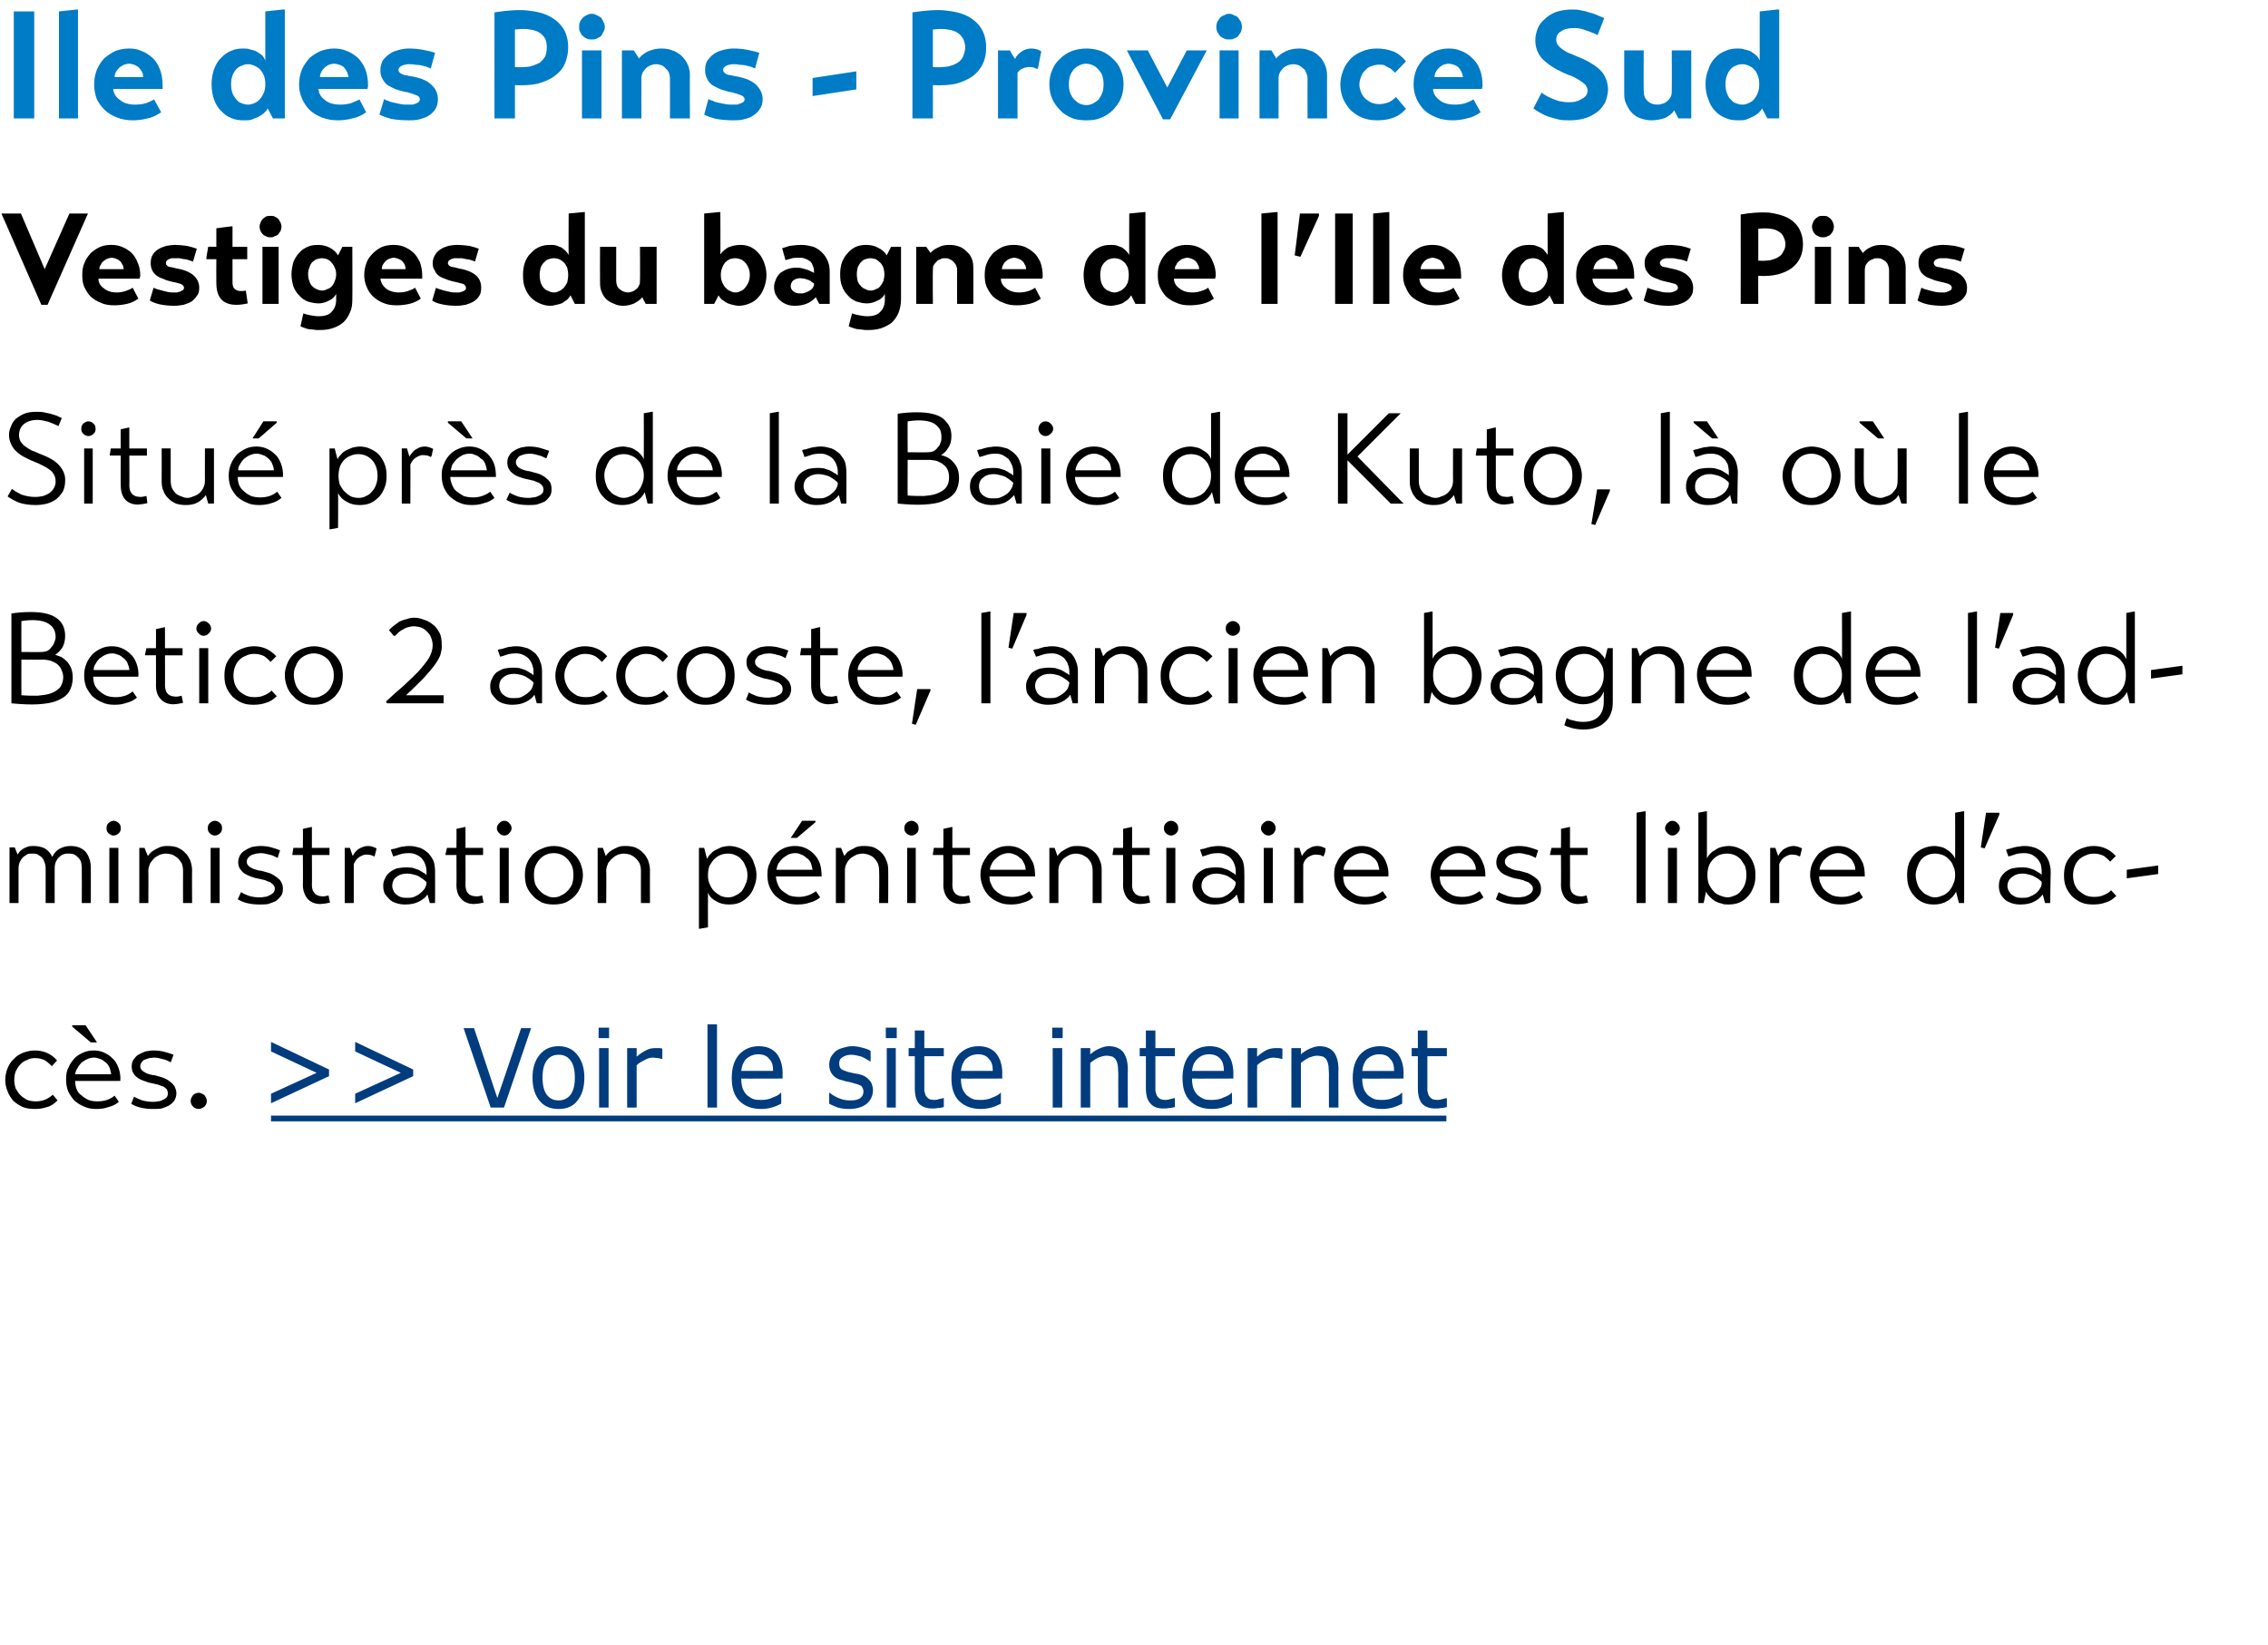
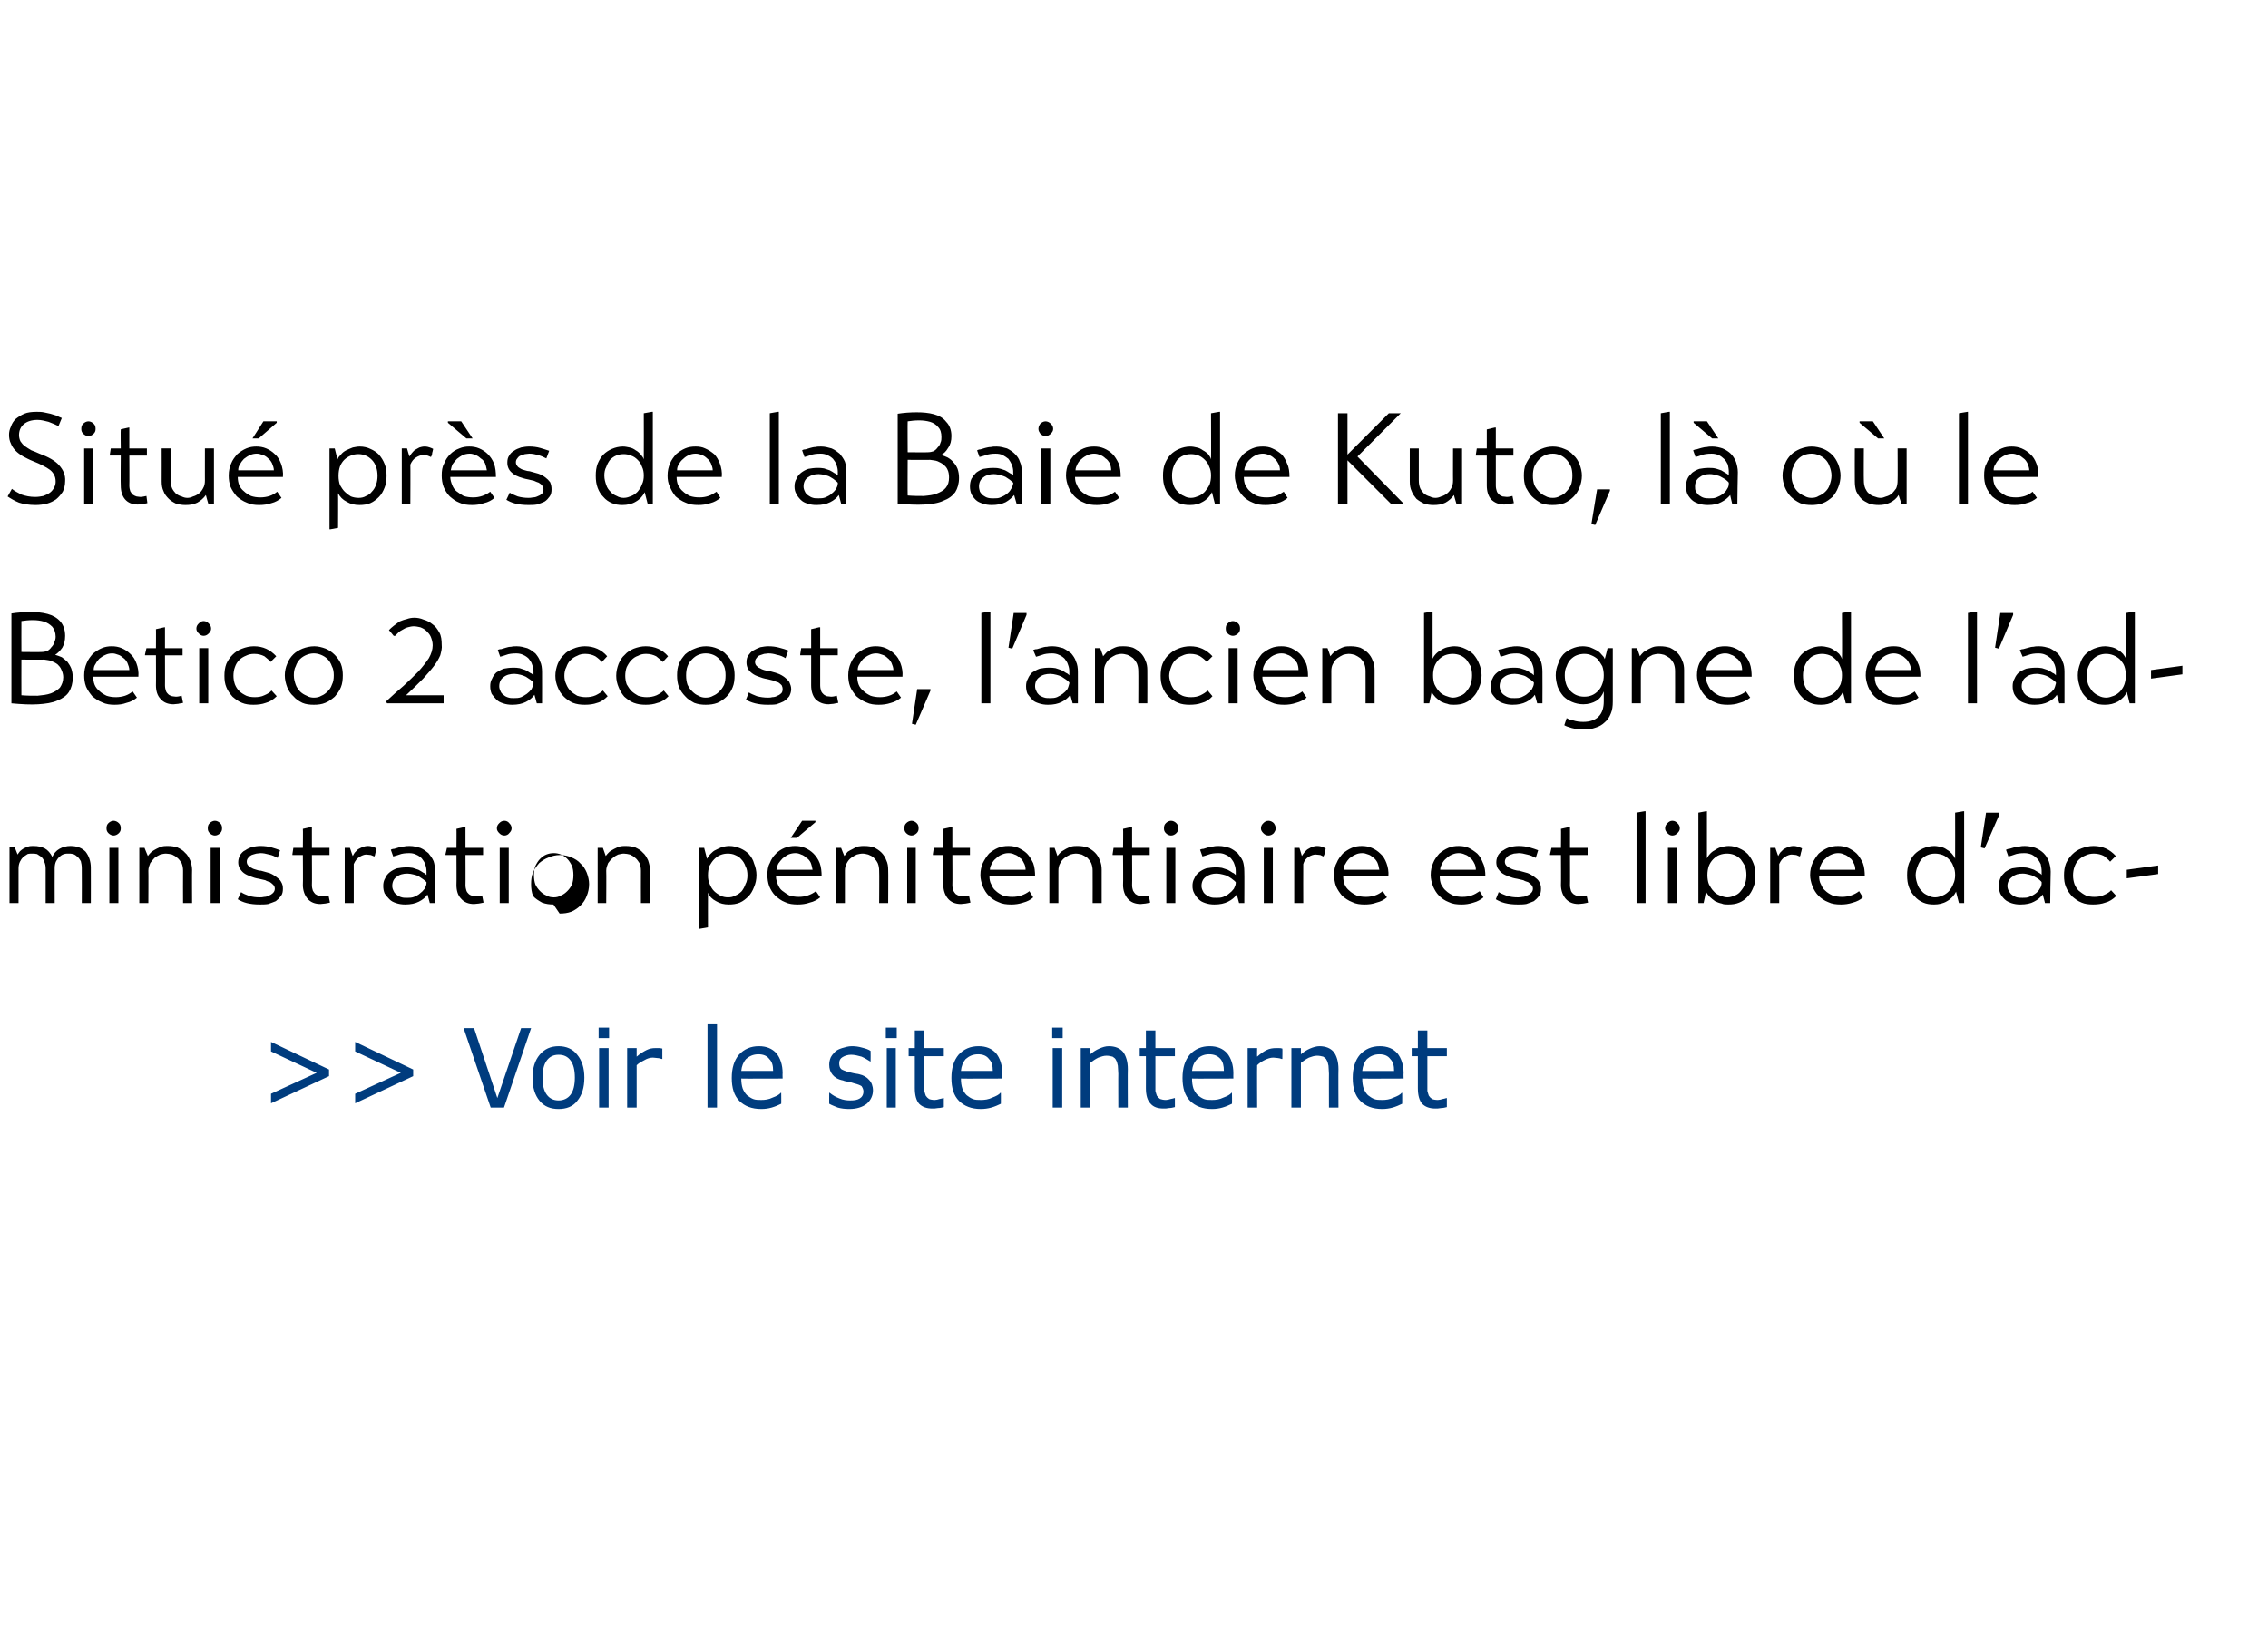
<svg xmlns="http://www.w3.org/2000/svg" xmlns:xlink="http://www.w3.org/1999/xlink" version="1.1" width="477px" height="346px" viewBox="0 0 477 346">
  <desc>Ile des Pins - Province Sud Vestiges du bagne de l Ile des Pins Situ pr s de la Baie de Kuto, l o le Betico 2 acco</desc>
  <defs />
  <g class="svg-textframe-underlines">
-     <rect class="svg-underline" x="57" y="234.6" width="247.2" height="1.2" style="fill:#003c7e;" />
-   </g>
+     </g>
  <g id="Polygon128433">
-     <path d="m7.5 231.6c.7 0 1.4-.1 2.1-.4c.6-.3 1.1-.6 1.5-1l1 1.2c-.7.7-1.4 1.2-2.2 1.4c-.9.3-1.7.4-2.6.4c-.9 0-1.7-.1-2.5-.4c-.7-.3-1.4-.8-2-1.3c-.5-.6-.9-1.2-1.2-2c-.3-.7-.5-1.5-.5-2.4c0-.9.2-1.7.5-2.5c.3-.7.7-1.4 1.3-1.9c.5-.6 1.2-1 1.9-1.3c.8-.3 1.6-.5 2.5-.5c1.9 0 3.5.7 4.7 2.1l-1.1 1.2c-.4-.4-.8-.8-1.4-1.2c-.6-.3-1.3-.5-2.1-.5c-.6 0-1.2.1-1.7.4c-.6.2-1 .5-1.4.9c-.4.4-.7.9-1 1.5c-.2.5-.3 1.2-.3 1.8c0 .6.1 1.2.3 1.8c.3.5.6 1 1 1.4c.4.4.9.7 1.4 1c.6.2 1.2.3 1.8.3zm8.3-4.3c0 .6.1 1.2.3 1.7c.2.5.5 1 1 1.3c.4.4.9.7 1.5 1c.5.2 1.2.3 1.9.3c.7 0 1.4-.1 2-.3c.6-.2 1.1-.5 1.6-.9l.9 1.3c-.6.5-1.3.9-2.2 1.1c-.8.3-1.6.4-2.5.4c-.9 0-1.8-.1-2.6-.5c-.8-.3-1.5-.8-2.1-1.3c-.5-.6-1-1.3-1.3-2c-.3-.8-.4-1.6-.4-2.4c0-1 .1-1.8.5-2.5c.3-.8.8-1.4 1.3-2c.5-.5 1.2-.9 1.9-1.2c.7-.3 1.4-.4 2.1-.4c.7 0 1.4.1 2.1.4c.7.3 1.3.7 1.8 1.2c.6.5 1 1.2 1.3 2c.3.8.5 1.8.4 2.8h-9.5zm7.6-1.4c-.1-.5-.2-1-.4-1.5c-.2-.4-.5-.8-.8-1c-.4-.3-.7-.6-1.1-.7c-.5-.2-.9-.3-1.3-.3c-.5 0-1 .1-1.4.3c-.5.2-.9.5-1.3.8c-.3.3-.6.7-.8 1.1c-.3.4-.4.8-.5 1.3h7.6zm-3-6.7h-1.3l-3.9-3.3v-.3h2.8l2.4 3.6zm15.5 4.2c-.5-.3-1.1-.6-1.8-.7c-.6-.2-1.2-.3-1.8-.3c-.2 0-.6.1-.9.1l-.9.3c-.3.1-.5.3-.7.6c-.2.2-.3.5-.3.8c0 .3.1.6.3.8c.2.2.4.4.7.5c.2.2.6.3.9.4c.4.1.7.2 1.1.2c.6.2 1.2.3 1.7.5c.6.2 1.1.5 1.5.8c.4.3.7.6 1 1c.2.5.4.9.4 1.5c0 .6-.2 1.1-.4 1.5c-.3.4-.7.8-1.2 1.1c-.4.2-.9.4-1.5.6c-.6.1-1.2.1-1.9.1c-.9 0-1.8-.1-2.6-.3c-.8-.2-1.5-.5-1.9-.8l.6-1.5c.4.3 1 .5 1.7.8c.8.2 1.5.3 2.3.3c.2 0 .6 0 .9-.1c.4 0 .8-.1 1.1-.3c.3-.1.6-.3.8-.5c.2-.2.3-.5.3-.9c0-.3-.1-.6-.2-.8c-.2-.2-.4-.4-.7-.6c-.3-.1-.7-.2-1.1-.4c-.4-.1-.8-.2-1.3-.3c-.6-.1-1.2-.3-1.7-.5c-.6-.2-1-.4-1.4-.7c-.4-.3-.7-.6-.9-1c-.2-.4-.3-.8-.3-1.3c0-.6.1-1.1.4-1.5c.3-.4.6-.8 1-1c.5-.3 1-.5 1.5-.7c.6-.1 1.1-.2 1.7-.2c.8 0 1.6.1 2.3.3c.8.2 1.4.4 1.9.6l-.6 1.6zm4.2 8.1c0-.4.2-.8.5-1.2c.3-.3.7-.5 1.2-.5c.4 0 .8.2 1.2.5c.3.4.5.8.5 1.2c0 .5-.2.9-.5 1.2c-.4.3-.8.5-1.2.5c-.5 0-.9-.2-1.2-.5c-.3-.3-.5-.7-.5-1.2z" stroke="none" fill="#000" />
-   </g>
+     </g>
  <g id="Polygon128432">
-     <path d="m3.7 179.7c.1-.2.3-.4.5-.7c.2-.2.5-.4.8-.6c.3-.1.6-.3 1-.4c.3-.1.7-.1 1.1-.1c.9 0 1.7.2 2.3.5c.7.4 1.2 1 1.6 1.8c.3-.7.8-1.3 1.5-1.7c.7-.4 1.5-.6 2.3-.6c1.4 0 2.4.4 3.2 1.2c.7.9 1.1 2 1.1 3.4c.02-.03 0 7.4 0 7.4h-1.9s.03-7.29 0-7.3c0-.6-.1-1.1-.2-1.5c-.2-.3-.4-.7-.7-.9c-.3-.3-.6-.5-.9-.6c-.4-.1-.7-.1-1-.1c-.3 0-.6 0-.9.1c-.4.1-.7.3-1 .6c-.3.2-.5.6-.7.9c-.2.4-.3.9-.3 1.5c-.02-.02 0 7.3 0 7.3H9.6v-7.3c0-.5-.1-1-.3-1.4c-.1-.4-.3-.7-.6-1l-.9-.6c-.4-.1-.7-.1-1-.1c-.3 0-.7 0-1 .1l-.9.6c-.3.3-.5.6-.7 1c-.2.4-.3.9-.3 1.4v7.3H2v-11.7h1.1s.62 1.52.6 1.5zm19.3-1.4h1.9v11.6H23v-11.6zm-.6-4.1c0-.5.1-.8.4-1.1c.3-.3.7-.5 1.1-.5c.4 0 .8.2 1.1.5c.3.3.4.6.4 1.1c0 .4-.1.7-.4 1c-.3.3-.7.5-1.1.5c-.4 0-.8-.2-1.1-.5c-.3-.3-.4-.6-.4-1zm8.7 5.8c.2-.3.5-.6.8-.9c.3-.2.6-.4 1-.6c.4-.2.8-.4 1.2-.5c.4-.1.8-.1 1.2-.1c.7 0 1.4.1 2 .3c.6.3 1.2.6 1.6 1.1c.5.4.8 1 1.1 1.6c.2.6.4 1.3.4 2c-.04.03 0 7 0 7h-1.9s-.03-6.78 0-6.8c0-.6-.1-1.1-.3-1.6c-.3-.4-.5-.8-.9-1.1c-.3-.3-.7-.5-1.1-.7c-.4-.1-.9-.2-1.3-.2c-.4 0-.8.1-1.2.2c-.4.2-.8.4-1.2.7c-.3.3-.6.7-.9 1.1c-.2.5-.4 1-.4 1.6c.04.02 0 6.8 0 6.8h-1.9v-11.6h1.1s.68 1.71.7 1.7zm13.2-1.7h1.9v11.6h-1.9v-11.6zm-.6-4.1c0-.5.1-.8.4-1.1c.3-.3.7-.5 1.1-.5c.4 0 .8.2 1.1.5c.3.3.4.6.4 1.1c0 .4-.1.7-.4 1c-.3.3-.7.5-1.1.5c-.4 0-.8-.2-1.1-.5c-.3-.3-.4-.6-.4-1zm14.7 6.2c-.6-.3-1.2-.6-1.8-.7c-.7-.2-1.3-.3-1.8-.3c-.3 0-.6.1-.9.1c-.4.1-.7.2-1 .3c-.2.1-.5.3-.7.6c-.2.2-.3.5-.3.8c0 .3.1.6.3.8c.2.2.4.4.7.5c.3.2.6.3 1 .4c.3.1.6.2 1 .2c.6.2 1.2.3 1.8.5c.5.2 1 .5 1.4.8c.4.3.8.6 1 1c.3.5.4.9.4 1.5c0 .6-.1 1.1-.4 1.5c-.3.4-.7.8-1.1 1.1c-.5.2-1 .4-1.6.6c-.6.1-1.2.1-1.8.1c-1 0-1.9-.1-2.7-.3c-.8-.2-1.4-.5-1.9-.8l.7-1.5c.4.3.9.5 1.7.8c.7.2 1.4.3 2.2.3c.3 0 .6 0 1-.1c.3 0 .7-.1 1-.3c.3-.1.6-.3.8-.5c.2-.2.4-.5.4-.9c0-.3-.1-.6-.3-.8c-.2-.2-.4-.4-.7-.6c-.3-.1-.7-.2-1-.4l-1.3-.3c-.7-.1-1.3-.3-1.8-.5c-.5-.2-1-.4-1.4-.7c-.4-.3-.6-.6-.9-1c-.2-.4-.3-.8-.3-1.3c0-.6.2-1.1.4-1.5c.3-.4.6-.8 1.1-1c.4-.3.9-.5 1.4-.7c.6-.1 1.2-.2 1.8-.2c.8 0 1.6.1 2.3.3c.7.2 1.3.4 1.8.6l-.5 1.6zm7.2-.6s.04 6.34 0 6.3c0 .5.1.9.2 1.2c.2.3.3.5.5.7c.3.2.5.3.8.4c.2 0 .5.1.8.1c.4 0 .8-.1 1.2-.2l.3 1.5c-.3.1-.6.1-1 .2c-.3 0-.7.1-1 .1c-1.2 0-2.1-.4-2.7-1.1c-.6-.7-1-1.7-1-2.9c.05.04 0-6.3 0-6.3h-2.2v-.2l.2-1.3h2s.05-4.04 0-4c.3-.1.6-.1.9-.2c.3-.1.6-.1.9-.2h.1v4.4h3.7v1.5h-3.7zm6.9-1.5h1.1s.57 1.74.6 1.7c.1-.2.2-.4.4-.7l.7-.7c.3-.2.6-.3 1-.5c.3-.1.7-.2 1.1-.2c.4 0 .8.1 1.1.2c.2.1.5.2.7.3c-.1.3-.1.6-.2.8c-.1.3-.1.6-.2.8l-.1.1c-.2-.1-.5-.2-.7-.3c-.3 0-.6-.1-1-.1c-.4 0-.9.2-1.4.5c-.5.3-.9.8-1.2 1.5v8.2h-1.9v-11.6zm19 11.6h-1.1s-.49-1.84-.5-1.8c-.4.6-1 1.1-1.8 1.5c-.8.4-1.7.6-2.9.6c-.7 0-1.3-.1-1.9-.3c-.6-.2-1-.4-1.4-.8c-.4-.4-.7-.8-1-1.2c-.2-.5-.3-1-.3-1.6c0-.6.1-1.1.4-1.6c.2-.5.5-.9 1-1.3c.4-.3.9-.6 1.5-.8c.6-.1 1.2-.2 1.9-.2c.5 0 .9 0 1.4.1c.4.1.8.3 1.2.4c.4.2.7.4 1 .6c.3.1.5.3.7.5v-.8c0-.5-.1-1-.3-1.5c-.1-.4-.4-.8-.7-1.2c-.3-.3-.7-.6-1.2-.8c-.4-.2-.9-.3-1.4-.3c-.9 0-1.6.1-2.1.3c-.5.2-1 .3-1.3.4l-.5-1.4c.1-.1.4-.2.7-.2c.3-.1.6-.2 1-.3c.3-.1.7-.2 1.1-.2c.4-.1.8-.1 1.2-.1c.8 0 1.5.2 2.2.4c.7.3 1.2.7 1.7 1.1c.4.5.8 1 1.1 1.7c.2.6.3 1.4.3 2.2c.03-.02 0 6.6 0 6.6zm-1.8-4.4c-.2-.2-.4-.4-.7-.6l-.9-.6c-.3-.2-.7-.3-1.1-.4c-.4-.1-.9-.2-1.3-.2c-.9 0-1.7.2-2.3.7c-.6.4-.9 1.1-.9 1.9c0 .4.1.7.3 1.1c.1.3.4.6.7.8c.2.2.6.4 1 .5c.3.1.7.1 1.2.1c.4 0 .9 0 1.4-.2c.4-.2.9-.4 1.2-.7c.4-.3.7-.6 1-1c.2-.4.4-.8.4-1.2v-.2zm8.2-5.7s.03 6.34 0 6.3c0 .5.1.9.2 1.2c.1.3.3.5.5.7c.2.2.5.3.8.4c.2 0 .5.1.8.1c.4 0 .8-.1 1.2-.2l.3 1.5c-.3.1-.6.1-1 .2c-.3 0-.7.1-1 .1c-1.2 0-2.1-.4-2.7-1.1c-.7-.7-1-1.7-1-2.9c.04.04 0-6.3 0-6.3h-2.3v-.2l.3-1.3h2s.04-4.04 0-4c.3-.1.6-.1.9-.2c.3-.1.6-.1.9-.2h.1v4.4h3.7v1.5h-3.7zm7.2-1.5h1.9v11.6h-1.9v-11.6zm-.6-4.1c0-.5.2-.8.5-1.1c.3-.3.6-.5 1.1-.5c.4 0 .8.2 1 .5c.3.3.5.6.5 1.1c0 .4-.2.7-.5 1c-.2.3-.6.5-1 .5c-.5 0-.8-.2-1.1-.5c-.3-.3-.5-.6-.5-1zm11.9 16c-.8 0-1.6-.1-2.4-.4c-.7-.4-1.4-.8-1.9-1.4c-.5-.5-1-1.2-1.3-1.9c-.3-.8-.4-1.6-.4-2.5c0-.9.1-1.7.4-2.4c.3-.8.8-1.4 1.3-2c.6-.5 1.2-.9 2-1.2c.7-.3 1.5-.5 2.4-.5c.9 0 1.7.2 2.4.5c.7.3 1.4.7 1.9 1.3c.6.5 1 1.2 1.3 1.9c.3.8.5 1.6.5 2.4c0 .9-.2 1.8-.5 2.5c-.3.8-.7 1.4-1.3 2c-.5.5-1.2 1-1.9 1.3c-.8.3-1.6.4-2.5.4zm.1-1.5c.5 0 1-.1 1.5-.4c.5-.2.9-.5 1.3-.9c.4-.4.7-.8 1-1.4c.2-.6.3-1.2.3-2c0-.7-.1-1.4-.3-1.9c-.3-.6-.6-1.1-1-1.5c-.4-.4-.8-.7-1.3-.9c-.5-.2-1-.3-1.5-.3c-.6 0-1.1.1-1.6.3c-.5.2-.9.5-1.3.9c-.4.4-.7.9-1 1.5c-.2.5-.3 1.2-.3 1.9c0 .8.1 1.4.3 2c.3.6.6 1 1 1.4c.4.4.8.7 1.3.9c.5.3 1 .4 1.6.4zm10.9-8.7c.2-.3.5-.6.8-.9c.3-.2.6-.4 1-.6c.4-.2.8-.4 1.2-.5c.4-.1.8-.1 1.2-.1c.7 0 1.4.1 2 .3c.6.3 1.2.6 1.6 1.1c.5.4.8 1 1.1 1.6c.2.6.4 1.3.4 2c-.03.03 0 7 0 7h-1.9s-.02-6.78 0-6.8c0-.6-.1-1.1-.3-1.6c-.3-.4-.5-.8-.9-1.1c-.3-.3-.7-.5-1.1-.7c-.4-.1-.9-.2-1.3-.2c-.4 0-.7.1-1.2.2c-.4.2-.8.4-1.1.7c-.4.3-.7.7-1 1.1c-.2.5-.4 1-.4 1.6c.05.02 0 6.8 0 6.8h-1.8v-11.6h1.1s.59 1.71.6 1.7zm25.9 10.2c-1 0-1.9-.2-2.7-.7c-.8-.4-1.4-1-1.7-1.8c-.02-.02 0 7.3 0 7.3l-1.7.3h-.2v-17h1.1l.6 2.3c.2-.4.4-.7.7-1c.4-.4.7-.7 1.2-.9c.4-.2.8-.4 1.3-.6c.5-.1 1-.2 1.5-.2c.8 0 1.6.2 2.3.5c.7.3 1.3.7 1.8 1.2c.5.6.9 1.2 1.1 2c.3.7.5 1.6.5 2.4c0 1-.2 1.8-.5 2.5c-.3.8-.7 1.5-1.2 2c-.5.5-1.1 1-1.8 1.3c-.7.3-1.5.4-2.3.4zm-.2-1.5c.6 0 1.1-.1 1.6-.4c.5-.2.9-.5 1.3-.9c.3-.4.6-.9.8-1.5c.3-.5.4-1.2.4-1.8c0-.7-.1-1.4-.4-1.9c-.2-.6-.5-1.1-.9-1.5c-.3-.4-.8-.7-1.3-.9c-.4-.2-1-.3-1.5-.3c-.6 0-1.1.1-1.6.3c-.5.2-.9.5-1.3.9c-.4.4-.7.9-1 1.4c-.2.6-.3 1.2-.3 2c0 .7.1 1.3.4 1.9c.2.5.5 1 .9 1.4c.4.4.9.7 1.4 1c.5.2 1 .3 1.5.3zm10.1-4.4c0 .6.2 1.2.4 1.7c.2.5.5 1 .9 1.3c.5.4 1 .7 1.5 1c.6.2 1.3.3 2 .3c.7 0 1.3-.1 1.9-.3c.6-.2 1.2-.5 1.7-.9l.9 1.3c-.6.5-1.3.9-2.2 1.1c-.8.3-1.7.4-2.5.4c-1 0-1.9-.1-2.7-.5c-.8-.3-1.4-.8-2-1.3c-.6-.6-1-1.3-1.3-2c-.3-.8-.4-1.6-.4-2.4c0-1 .1-1.8.5-2.5c.3-.8.7-1.4 1.3-2c.5-.5 1.1-.9 1.8-1.2c.8-.3 1.5-.4 2.2-.4c.7 0 1.4.1 2.1.4c.7.3 1.3.7 1.8 1.2c.5.5 1 1.2 1.3 2c.3.8.4 1.8.4 2.8h-9.6zm7.7-1.4c-.1-.5-.2-1-.4-1.5c-.2-.4-.5-.8-.9-1c-.3-.3-.7-.6-1.1-.7c-.4-.2-.8-.3-1.2-.3c-.5 0-1 .1-1.5.3c-.4.2-.8.5-1.2.8c-.3.3-.6.7-.9 1.1c-.2.4-.3.8-.4 1.3h7.6zm-2.2-10.3h2.8v.3l-3.9 3.3h-1.3l2.4-3.6zm8.9 7.4c.2-.3.4-.6.7-.9c.3-.2.7-.4 1.1-.6c.3-.2.7-.4 1.1-.5c.5-.1.9-.1 1.3-.1c.7 0 1.4.1 2 .3c.6.3 1.1.6 1.6 1.1c.4.4.8 1 1 1.6c.3.6.4 1.3.4 2c.04.03 0 7 0 7h-1.9s.05-6.78 0-6.8c0-.6-.1-1.1-.3-1.6c-.2-.4-.5-.8-.8-1.1c-.3-.3-.7-.5-1.2-.7c-.4-.1-.8-.2-1.2-.2c-.4 0-.8.1-1.2.2c-.4.2-.8.4-1.2.7c-.4.3-.7.7-.9 1.1c-.3.5-.4 1-.4 1.6c.01.02 0 6.8 0 6.8h-1.9v-11.6h1.1s.65 1.71.7 1.7zm13.2-1.7h1.8v11.6h-1.8v-11.6zm-.6-4.1c0-.5.1-.8.4-1.1c.3-.3.7-.5 1.1-.5c.4 0 .8.2 1.1.5c.3.3.4.6.4 1.1c0 .4-.1.7-.4 1c-.3.3-.7.5-1.1.5c-.4 0-.8-.2-1.1-.5c-.3-.3-.4-.6-.4-1zm10.1 5.6s.04 6.34 0 6.3c0 .5.1.9.2 1.2c.2.3.3.5.5.7c.3.2.5.3.8.4c.2 0 .5.1.8.1c.4 0 .8-.1 1.2-.2l.3 1.5c-.3.1-.6.1-1 .2c-.3 0-.7.1-1 .1c-1.2 0-2.1-.4-2.7-1.1c-.6-.7-1-1.7-1-2.9c.05.04 0-6.3 0-6.3h-2.2v-.2l.2-1.3h2s.05-4.04 0-4c.3-.1.6-.1.9-.2c.3-.1.6-.1.9-.2h.1v4.4h3.7v1.5h-3.7zm7.8 4.5c0 .6.1 1.2.4 1.7c.2.5.5 1 .9 1.3c.4.4.9.7 1.5 1c.6.2 1.3.3 2 .3c.7 0 1.3-.1 1.9-.3c.6-.2 1.2-.5 1.7-.9l.8 1.3c-.5.5-1.3.9-2.1 1.1c-.9.3-1.7.4-2.5.4c-1 0-1.9-.1-2.7-.5c-.8-.3-1.5-.8-2-1.3c-.6-.6-1-1.3-1.3-2c-.3-.8-.5-1.6-.5-2.4c0-1 .2-1.8.5-2.5c.4-.8.8-1.4 1.3-2c.6-.5 1.2-.9 1.9-1.2c.7-.3 1.4-.4 2.2-.4c.7 0 1.4.1 2.1.4c.6.3 1.3.7 1.8 1.2c.5.5.9 1.2 1.3 2c.3.8.4 1.8.4 2.8h-9.6zm7.6-1.4c0-.5-.1-1-.4-1.5c-.2-.4-.4-.8-.8-1c-.3-.3-.7-.6-1.1-.7c-.4-.2-.8-.3-1.3-.3c-.5 0-.9.1-1.4.3c-.5.2-.9.5-1.2.8c-.4.3-.7.7-.9 1.1c-.2.4-.4.8-.4 1.3h7.5zm6.7-2.9c.2-.3.5-.6.8-.9c.3-.2.7-.4 1-.6c.4-.2.8-.4 1.2-.5c.4-.1.8-.1 1.3-.1c.7 0 1.3.1 2 .3c.6.3 1.1.6 1.6 1.1c.4.4.8 1 1 1.6c.3.6.4 1.3.4 2v7h-1.9s.02-6.78 0-6.8c0-.6-.1-1.1-.3-1.6c-.2-.4-.5-.8-.8-1.1c-.4-.3-.8-.5-1.2-.7c-.4-.1-.8-.2-1.3-.2c-.3 0-.7.1-1.1.2c-.4.2-.8.4-1.2.7c-.4.3-.7.7-.9 1.1c-.3.5-.4 1-.4 1.6c-.01.02 0 6.8 0 6.8h-1.9v-11.6h1.1s.62 1.71.6 1.7zm15.7-.2s.04 6.34 0 6.3c0 .5.1.9.2 1.2c.2.3.3.5.5.7c.3.2.5.3.8.4c.2 0 .5.1.8.1c.4 0 .8-.1 1.2-.2l.3 1.5c-.3.1-.6.1-1 .2c-.3 0-.7.1-1 .1c-1.2 0-2.1-.4-2.7-1.1c-.6-.7-1-1.7-1-2.9c.05.04 0-6.3 0-6.3H234v-.2l.2-1.3h2s.05-4.04 0-4c.3-.1.6-.1.9-.2c.3-.1.6-.1.9-.2h.1v4.4h3.7v1.5h-3.7zm7.2-1.5h1.9v11.6h-1.9v-11.6zm-.5-4.1c0-.5.1-.8.4-1.1c.3-.3.7-.5 1.1-.5c.4 0 .8.2 1.1.5c.3.3.4.6.4 1.1c0 .4-.1.7-.4 1c-.3.3-.7.5-1.1.5c-.4 0-.8-.2-1.1-.5c-.3-.3-.4-.6-.4-1zm16.9 15.7h-1.1s-.48-1.84-.5-1.8c-.4.6-1 1.1-1.8 1.5c-.8.4-1.7.6-2.9.6c-.7 0-1.3-.1-1.9-.3c-.6-.2-1-.4-1.4-.8c-.4-.4-.7-.8-.9-1.2c-.3-.5-.4-1-.4-1.6c0-.6.1-1.1.4-1.6c.2-.5.5-.9 1-1.3c.4-.3.9-.6 1.5-.8c.6-.1 1.2-.2 1.9-.2c.5 0 .9 0 1.4.1c.4.1.8.3 1.2.4c.4.2.7.4 1 .6c.3.1.5.3.7.5v-.8c0-.5-.1-1-.3-1.5c-.1-.4-.4-.8-.7-1.2c-.3-.3-.7-.6-1.2-.8c-.4-.2-.9-.3-1.4-.3c-.9 0-1.6.1-2.1.3c-.5.2-1 .3-1.3.4l-.5-1.4c.1-.1.4-.2.7-.2c.3-.1.6-.2 1-.3c.4-.1.7-.2 1.1-.2c.4-.1.8-.1 1.2-.1c.8 0 1.5.2 2.2.4c.7.3 1.2.7 1.7 1.1c.4.5.8 1 1.1 1.7c.2.6.3 1.4.3 2.2c.04-.02 0 6.6 0 6.6zm-1.8-4.4c-.2-.2-.4-.4-.7-.6c-.2-.2-.6-.4-.9-.6c-.3-.2-.7-.3-1.1-.4c-.4-.1-.9-.2-1.3-.2c-.9 0-1.6.2-2.3.7c-.6.4-.9 1.1-.9 1.9c0 .4.1.7.3 1.1c.1.3.4.6.7.8c.3.2.6.4 1 .5c.3.1.7.1 1.2.1c.4 0 .9 0 1.4-.2c.4-.2.9-.4 1.2-.7c.4-.3.7-.6 1-1c.2-.4.4-.8.4-1.2v-.2zm5.9-7.2h1.9v11.6h-1.9v-11.6zm-.6-4.1c0-.5.2-.8.5-1.1c.3-.3.6-.5 1.1-.5c.4 0 .8.2 1.1.5c.2.3.4.6.4 1.1c0 .4-.2.7-.4 1c-.3.3-.7.5-1.1.5c-.5 0-.8-.2-1.1-.5c-.3-.3-.5-.6-.5-1zm7 4.1h1.1s.53 1.74.5 1.7c.1-.2.3-.4.5-.7c.2-.2.4-.5.7-.7c.3-.2.6-.3.9-.5c.4-.1.7-.2 1.1-.2c.5 0 .9.1 1.1.2c.3.1.5.2.7.3c0 .3-.1.6-.1.8c-.1.3-.2.6-.3.8l-.1.1l-.6-.3c-.3 0-.6-.1-1-.1c-.5 0-1 .2-1.5.5c-.5.3-.9.8-1.1 1.5c-.03.01 0 8.2 0 8.2h-1.9v-11.6zm10.3 6c0 .6.1 1.2.3 1.7c.2.5.6 1 1 1.3c.4.4.9.7 1.5 1c.6.2 1.2.3 2 .3c.6 0 1.3-.1 1.9-.3c.6-.2 1.1-.5 1.6-.9l.9 1.3c-.6.5-1.3.9-2.2 1.1c-.8.3-1.6.4-2.5.4c-.9 0-1.8-.1-2.6-.5c-.8-.3-1.5-.8-2.1-1.3c-.5-.6-1-1.3-1.3-2c-.3-.8-.4-1.6-.4-2.4c0-1 .1-1.8.5-2.5c.3-.8.8-1.4 1.3-2c.6-.5 1.2-.9 1.9-1.2c.7-.3 1.4-.4 2.1-.4c.7 0 1.4.1 2.1.4c.7.3 1.3.7 1.8 1.2c.6.5 1 1.2 1.3 2c.3.8.5 1.8.4 2.8h-9.5zm7.6-1.4c-.1-.5-.2-1-.4-1.5c-.2-.4-.5-.8-.8-1c-.4-.3-.7-.6-1.1-.7c-.5-.2-.9-.3-1.3-.3c-.5 0-1 .1-1.4.3c-.5.2-.9.5-1.3.8c-.3.3-.6.7-.8 1.1c-.3.4-.4.8-.4 1.3h7.5zm12.7 1.4c0 .6.1 1.2.3 1.7c.3.5.6 1 1 1.3c.4.4.9.7 1.5 1c.6.2 1.2.3 2 .3c.7 0 1.3-.1 1.9-.3c.6-.2 1.1-.5 1.7-.9l.8 1.3c-.6.5-1.3.9-2.1 1.1c-.9.3-1.7.4-2.5.4c-1 0-1.9-.1-2.7-.5c-.8-.3-1.5-.8-2-1.3c-.6-.6-1-1.3-1.3-2c-.3-.8-.5-1.6-.5-2.4c0-1 .2-1.8.5-2.5c.3-.8.8-1.4 1.3-2c.6-.5 1.2-.9 1.9-1.2c.7-.3 1.4-.4 2.2-.4c.7 0 1.4.1 2.1.4c.6.3 1.2.7 1.8 1.2c.5.5.9 1.2 1.2 2c.4.8.5 1.8.5 2.8h-9.6zm7.6-1.4c0-.5-.1-1-.4-1.5c-.2-.4-.5-.8-.8-1c-.3-.3-.7-.6-1.1-.7c-.4-.2-.9-.3-1.3-.3c-.5 0-.9.1-1.4.3c-.5.2-.9.5-1.2.8c-.4.3-.7.7-.9 1.1c-.2.4-.4.8-.4 1.3h7.5zm12.6-2.5c-.6-.3-1.2-.6-1.8-.7c-.7-.2-1.3-.3-1.8-.3c-.3 0-.6.1-1 .1l-.9.3c-.2.1-.5.3-.7.6c-.2.2-.3.5-.3.8c0 .3.1.6.3.8c.2.2.4.4.7.5c.3.2.6.3.9.4c.4.1.7.2 1.1.2c.6.2 1.2.3 1.8.5c.5.2 1 .5 1.4.8c.4.3.8.6 1 1c.3.5.4.9.4 1.5c0 .6-.1 1.1-.4 1.5c-.3.4-.7.8-1.1 1.1c-.5.2-1 .4-1.6.6c-.6.1-1.2.1-1.8.1c-1 0-1.9-.1-2.7-.3c-.8-.2-1.4-.5-1.9-.8l.6-1.5c.5.3 1 .5 1.8.8c.7.2 1.4.3 2.2.3c.3 0 .6 0 1-.1c.3 0 .7-.1 1-.3c.3-.1.6-.3.8-.5c.2-.2.4-.5.4-.9c0-.3-.1-.6-.3-.8c-.2-.2-.4-.4-.7-.6c-.3-.1-.7-.2-1-.4l-1.3-.3c-.7-.1-1.3-.3-1.8-.5c-.5-.2-1-.4-1.4-.7c-.4-.3-.6-.6-.9-1c-.2-.4-.3-.8-.3-1.3c0-.6.2-1.1.4-1.5c.3-.4.6-.8 1.1-1c.4-.3.9-.5 1.4-.7c.6-.1 1.2-.2 1.8-.2c.8 0 1.6.1 2.3.3c.7.2 1.3.4 1.8.6l-.5 1.6zm7.2-.6s.03 6.34 0 6.3c0 .5.1.9.2 1.2c.1.3.3.5.5.7c.3.2.5.3.8.4c.2 0 .5.1.8.1c.4 0 .8-.1 1.2-.2l.3 1.5c-.3.1-.6.1-1 .2c-.3 0-.7.1-1 .1c-1.2 0-2.1-.4-2.7-1.1c-.6-.7-1-1.7-1-2.9c.04.04 0-6.3 0-6.3H326v-.2l.3-1.3h2s.04-4.04 0-4c.3-.1.6-.1.9-.2c.3-.1.6-.1.9-.2h.1v4.4h3.7v1.5h-3.7zm15.9 10.1h-1.9v-19l1.7-.3h.2v19.3zm4.7-11.6h1.9v11.6h-1.9v-11.6zm-.6-4.1c0-.5.2-.8.5-1.1c.3-.3.6-.5 1-.5c.5 0 .8.2 1.1.5c.3.3.5.6.5 1.1c0 .4-.2.7-.5 1c-.3.3-.6.5-1.1.5c-.4 0-.7-.2-1-.5c-.3-.3-.5-.6-.5-1zm13.3 16c-.5 0-1 0-1.4-.2c-.5-.1-1-.3-1.4-.5c-.4-.3-.8-.6-1.1-.9c-.3-.3-.6-.7-.8-1.1c.03-.01-.5 2.4-.5 2.4h-1.1v-19l1.6-.3h.2v9.9c.2-.4.4-.7.7-1c.4-.4.7-.6 1.1-.8c.4-.3.9-.5 1.3-.6c.5-.1 1-.2 1.5-.2c.8 0 1.6.2 2.2.5c.7.3 1.3.7 1.8 1.2c.5.6.9 1.2 1.2 2c.3.7.4 1.6.4 2.4c0 1-.1 1.8-.4 2.5c-.3.8-.7 1.5-1.2 2c-.5.6-1.1 1-1.8 1.3c-.7.3-1.5.4-2.3.4zm-.2-1.5c.6 0 1.1-.2 1.6-.4c.5-.2.9-.5 1.2-.9c.4-.5.7-.9.9-1.5c.2-.6.3-1.2.3-1.9c0-.7-.1-1.3-.3-1.9c-.3-.5-.6-1-.9-1.4c-.4-.4-.8-.7-1.3-.9c-.5-.2-1-.3-1.6-.3c-.5 0-1.1.1-1.6.3c-.5.2-.9.5-1.3.9c-.4.4-.7.9-.9 1.4c-.2.6-.3 1.2-.3 1.9c0 .7.1 1.4.3 1.9c.3.6.6 1.1 1 1.5c.3.4.8.7 1.3.9c.5.2 1.1.4 1.6.4zm9-10.4h1.1s.57 1.74.6 1.7c.1-.2.2-.4.4-.7l.7-.7c.3-.2.6-.3 1-.5c.3-.1.7-.2 1.1-.2c.4 0 .8.1 1.1.2c.2.1.5.2.7.3c-.1.3-.1.6-.2.8c-.1.3-.1.6-.2.8l-.1.1c-.2-.1-.5-.2-.7-.3c-.2 0-.6-.1-1-.1c-.4 0-.9.2-1.4.5c-.5.3-.9.8-1.2 1.5c.02.01 0 8.2 0 8.2h-1.9v-11.6zm10.3 6c0 .6.1 1.2.4 1.7c.2.5.5 1 .9 1.3c.4.4.9.7 1.5 1c.6.2 1.3.3 2 .3c.7 0 1.3-.1 1.9-.3c.6-.2 1.2-.5 1.7-.9l.8 1.3c-.5.5-1.3.9-2.1 1.1c-.9.3-1.7.4-2.5.4c-1 0-1.9-.1-2.7-.5c-.8-.3-1.5-.8-2-1.3c-.6-.6-1-1.3-1.3-2c-.3-.8-.5-1.6-.5-2.4c0-1 .2-1.8.5-2.5c.4-.8.8-1.4 1.3-2c.6-.5 1.2-.9 1.9-1.2c.7-.3 1.4-.4 2.2-.4c.7 0 1.4.1 2.1.4c.6.3 1.3.7 1.8 1.2c.5.5.9 1.2 1.3 2c.3.8.4 1.8.4 2.8h-9.6zm7.6-1.4c0-.5-.1-1-.4-1.5c-.2-.4-.4-.8-.8-1c-.3-.3-.7-.6-1.1-.7c-.4-.2-.8-.3-1.3-.3c-.5 0-.9.1-1.4.3c-.5.2-.9.5-1.2.8c-.4.3-.7.7-.9 1.1c-.2.4-.4.8-.4 1.3h7.5zm16.6 7.3c-.9 0-1.6-.1-2.3-.4c-.7-.3-1.3-.7-1.8-1.3c-.5-.5-.9-1.1-1.2-1.9c-.3-.8-.4-1.6-.4-2.6c0-.9.1-1.7.4-2.5c.3-.7.7-1.4 1.2-1.9c.5-.5 1.1-.9 1.8-1.2c.7-.3 1.5-.5 2.3-.5c.5 0 .9.1 1.4.2c.5.1.9.3 1.3.6c.4.2.7.5 1 .8c.3.4.6.7.7 1.1c.03-.05 0-9.7 0-9.7l1.7-.3h.2v19.3H412s-.63-2.43-.6-2.4c-.4.8-1 1.5-1.9 2c-.8.5-1.8.7-2.7.7zm.2-1.5c.6 0 1.1-.2 1.6-.4c.5-.2.9-.5 1.3-.9c.4-.5.7-.9.9-1.5c.3-.6.4-1.2.4-1.9c0-.7-.1-1.3-.4-1.9c-.2-.6-.5-1-.9-1.4c-.4-.4-.8-.7-1.3-.9c-.6-.2-1.1-.3-1.6-.3c-.6 0-1.1.1-1.6.3c-.5.2-.9.5-1.3.9c-.3.4-.6.9-.8 1.5c-.2.5-.4 1.2-.4 1.8c0 .8.2 1.4.4 2c.2.6.5 1 .9 1.4c.3.4.8.7 1.3.9c.5.3 1 .4 1.5.4zm10.7-17.8h2.8v.4l-3.1 7.1l-.8-.2l1.1-7.3zm13.5 19h-1.1s-.45-1.84-.5-1.8c-.4.6-1 1.1-1.8 1.5c-.7.4-1.7.6-2.9.6c-.7 0-1.3-.1-1.9-.3c-.5-.2-1-.4-1.4-.8c-.4-.4-.7-.8-.9-1.2c-.2-.5-.3-1-.3-1.6c0-.6.1-1.1.3-1.6c.2-.5.6-.9 1-1.3c.4-.3.9-.6 1.5-.8c.6-.1 1.2-.2 1.9-.2c.5 0 1 0 1.4.1c.5.1.9.3 1.3.4c.3.2.7.4 1 .6c.2.1.5.3.6.5v-.8c0-.5-.1-1-.2-1.5c-.2-.4-.4-.8-.8-1.2c-.3-.3-.7-.6-1.1-.8c-.5-.2-1-.3-1.5-.3c-.9 0-1.6.1-2.1.3c-.5.2-.9.3-1.3.4l-.5-1.4c.2-.1.4-.2.7-.2c.3-.1.6-.2 1-.3c.4-.1.8-.2 1.2-.2c.4-.1.8-.1 1.1-.1c.8 0 1.6.2 2.2.4c.7.3 1.3.7 1.7 1.1c.5.5.8 1 1.1 1.7c.2.6.4 1.4.4 2.2c-.03-.02-.1 6.6-.1 6.6zm-1.8-4.4c-.1-.2-.4-.4-.6-.6c-.3-.2-.6-.4-1-.6c-.3-.2-.7-.3-1.1-.4c-.4-.1-.8-.2-1.3-.2c-.9 0-1.6.2-2.2.7c-.6.4-1 1.1-1 1.9c0 .4.1.7.3 1.1c.2.3.4.6.7.8c.3.2.6.4 1 .5c.4.1.8.1 1.2.1c.5 0 .9 0 1.4-.2c.5-.2.9-.4 1.3-.7c.4-.3.7-.6.9-1c.3-.4.4-.8.4-1.2v-.2zm11.1 3.1c.7 0 1.4-.1 2-.4c.7-.3 1.2-.6 1.5-1l1.1 1.2c-.7.7-1.5 1.2-2.3 1.4c-.8.3-1.7.4-2.6.4c-.9 0-1.7-.1-2.4-.4c-.8-.3-1.4-.8-2-1.3c-.5-.6-1-1.2-1.3-2c-.3-.7-.4-1.5-.4-2.4c0-.9.1-1.7.4-2.5c.3-.7.8-1.4 1.3-1.9c.6-.6 1.2-1 2-1.3c.8-.3 1.6-.5 2.5-.5c1.9 0 3.4.7 4.7 2.1l-1.2 1.2c-.3-.4-.8-.8-1.3-1.2c-.6-.3-1.3-.5-2.1-.5c-.6 0-1.2.1-1.8.4c-.5.2-1 .5-1.4.9c-.4.4-.7.9-.9 1.5c-.2.5-.3 1.2-.3 1.8c0 .6.1 1.2.3 1.8c.2.5.5 1 .9 1.4c.5.4.9.7 1.5 1c.5.2 1.1.3 1.8.3zm6.8-3.9v-1.8l6.6-.9v1.8l-6.6.9z" stroke="none" fill="#000" />
+     <path d="m3.7 179.7c.1-.2.3-.4.5-.7c.2-.2.5-.4.8-.6c.3-.1.6-.3 1-.4c.3-.1.7-.1 1.1-.1c.9 0 1.7.2 2.3.5c.7.4 1.2 1 1.6 1.8c.3-.7.8-1.3 1.5-1.7c.7-.4 1.5-.6 2.3-.6c1.4 0 2.4.4 3.2 1.2c.7.9 1.1 2 1.1 3.4c.02-.03 0 7.4 0 7.4h-1.9s.03-7.29 0-7.3c0-.6-.1-1.1-.2-1.5c-.2-.3-.4-.7-.7-.9c-.3-.3-.6-.5-.9-.6c-.4-.1-.7-.1-1-.1c-.3 0-.6 0-.9.1c-.4.1-.7.3-1 .6c-.3.2-.5.6-.7.9c-.2.4-.3.9-.3 1.5c-.02-.02 0 7.3 0 7.3H9.6v-7.3c0-.5-.1-1-.3-1.4c-.1-.4-.3-.7-.6-1l-.9-.6c-.4-.1-.7-.1-1-.1c-.3 0-.7 0-1 .1l-.9.6c-.3.3-.5.6-.7 1c-.2.4-.3.9-.3 1.4v7.3H2v-11.7h1.1s.62 1.52.6 1.5zm19.3-1.4h1.9v11.6H23v-11.6zm-.6-4.1c0-.5.1-.8.4-1.1c.3-.3.7-.5 1.1-.5c.4 0 .8.2 1.1.5c.3.3.4.6.4 1.1c0 .4-.1.7-.4 1c-.3.3-.7.5-1.1.5c-.4 0-.8-.2-1.1-.5c-.3-.3-.4-.6-.4-1zm8.7 5.8c.2-.3.5-.6.8-.9c.3-.2.6-.4 1-.6c.4-.2.8-.4 1.2-.5c.4-.1.8-.1 1.2-.1c.7 0 1.4.1 2 .3c.6.3 1.2.6 1.6 1.1c.5.4.8 1 1.1 1.6c.2.6.4 1.3.4 2c-.04.03 0 7 0 7h-1.9s-.03-6.78 0-6.8c0-.6-.1-1.1-.3-1.6c-.3-.4-.5-.8-.9-1.1c-.3-.3-.7-.5-1.1-.7c-.4-.1-.9-.2-1.3-.2c-.4 0-.8.1-1.2.2c-.4.2-.8.4-1.2.7c-.3.3-.6.7-.9 1.1c-.2.5-.4 1-.4 1.6c.04.02 0 6.8 0 6.8h-1.9v-11.6h1.1s.68 1.71.7 1.7zm13.2-1.7h1.9v11.6h-1.9v-11.6zm-.6-4.1c0-.5.1-.8.4-1.1c.3-.3.7-.5 1.1-.5c.4 0 .8.2 1.1.5c.3.3.4.6.4 1.1c0 .4-.1.7-.4 1c-.3.3-.7.5-1.1.5c-.4 0-.8-.2-1.1-.5c-.3-.3-.4-.6-.4-1zm14.7 6.2c-.6-.3-1.2-.6-1.8-.7c-.7-.2-1.3-.3-1.8-.3c-.3 0-.6.1-.9.1c-.4.1-.7.2-1 .3c-.2.1-.5.3-.7.6c-.2.2-.3.5-.3.8c0 .3.1.6.3.8c.2.2.4.4.7.5c.3.2.6.3 1 .4c.3.1.6.2 1 .2c.6.2 1.2.3 1.8.5c.5.2 1 .5 1.4.8c.4.3.8.6 1 1c.3.5.4.9.4 1.5c0 .6-.1 1.1-.4 1.5c-.3.4-.7.8-1.1 1.1c-.5.2-1 .4-1.6.6c-.6.1-1.2.1-1.8.1c-1 0-1.9-.1-2.7-.3c-.8-.2-1.4-.5-1.9-.8l.7-1.5c.4.3.9.5 1.7.8c.7.2 1.4.3 2.2.3c.3 0 .6 0 1-.1c.3 0 .7-.1 1-.3c.3-.1.6-.3.8-.5c.2-.2.4-.5.4-.9c0-.3-.1-.6-.3-.8c-.2-.2-.4-.4-.7-.6c-.3-.1-.7-.2-1-.4l-1.3-.3c-.7-.1-1.3-.3-1.8-.5c-.5-.2-1-.4-1.4-.7c-.4-.3-.6-.6-.9-1c-.2-.4-.3-.8-.3-1.3c0-.6.2-1.1.4-1.5c.3-.4.6-.8 1.1-1c.4-.3.9-.5 1.4-.7c.6-.1 1.2-.2 1.8-.2c.8 0 1.6.1 2.3.3c.7.2 1.3.4 1.8.6l-.5 1.6zm7.2-.6s.04 6.34 0 6.3c0 .5.1.9.2 1.2c.2.3.3.5.5.7c.3.2.5.3.8.4c.2 0 .5.1.8.1c.4 0 .8-.1 1.2-.2l.3 1.5c-.3.1-.6.1-1 .2c-.3 0-.7.1-1 .1c-1.2 0-2.1-.4-2.7-1.1c-.6-.7-1-1.7-1-2.9c.05.04 0-6.3 0-6.3h-2.2v-.2l.2-1.3h2s.05-4.04 0-4c.3-.1.6-.1.9-.2c.3-.1.6-.1.9-.2h.1v4.4h3.7v1.5h-3.7zm6.9-1.5h1.1s.57 1.74.6 1.7c.1-.2.2-.4.4-.7l.7-.7c.3-.2.6-.3 1-.5c.3-.1.7-.2 1.1-.2c.4 0 .8.1 1.1.2c.2.1.5.2.7.3c-.1.3-.1.6-.2.8c-.1.3-.1.6-.2.8l-.1.1c-.2-.1-.5-.2-.7-.3c-.3 0-.6-.1-1-.1c-.4 0-.9.2-1.4.5c-.5.3-.9.8-1.2 1.5v8.2h-1.9v-11.6zm19 11.6h-1.1s-.49-1.84-.5-1.8c-.4.6-1 1.1-1.8 1.5c-.8.4-1.7.6-2.9.6c-.7 0-1.3-.1-1.9-.3c-.6-.2-1-.4-1.4-.8c-.4-.4-.7-.8-1-1.2c-.2-.5-.3-1-.3-1.6c0-.6.1-1.1.4-1.6c.2-.5.5-.9 1-1.3c.4-.3.9-.6 1.5-.8c.6-.1 1.2-.2 1.9-.2c.5 0 .9 0 1.4.1c.4.1.8.3 1.2.4c.4.2.7.4 1 .6c.3.1.5.3.7.5v-.8c0-.5-.1-1-.3-1.5c-.1-.4-.4-.8-.7-1.2c-.3-.3-.7-.6-1.2-.8c-.4-.2-.9-.3-1.4-.3c-.9 0-1.6.1-2.1.3c-.5.2-1 .3-1.3.4l-.5-1.4c.1-.1.4-.2.7-.2c.3-.1.6-.2 1-.3c.3-.1.7-.2 1.1-.2c.4-.1.8-.1 1.2-.1c.8 0 1.5.2 2.2.4c.7.3 1.2.7 1.7 1.1c.4.5.8 1 1.1 1.7c.2.6.3 1.4.3 2.2c.03-.02 0 6.6 0 6.6zm-1.8-4.4c-.2-.2-.4-.4-.7-.6l-.9-.6c-.3-.2-.7-.3-1.1-.4c-.4-.1-.9-.2-1.3-.2c-.9 0-1.7.2-2.3.7c-.6.4-.9 1.1-.9 1.9c0 .4.1.7.3 1.1c.1.3.4.6.7.8c.2.2.6.4 1 .5c.3.1.7.1 1.2.1c.4 0 .9 0 1.4-.2c.4-.2.9-.4 1.2-.7c.4-.3.7-.6 1-1c.2-.4.4-.8.4-1.2v-.2zm8.2-5.7s.03 6.34 0 6.3c0 .5.1.9.2 1.2c.1.3.3.5.5.7c.2.2.5.3.8.4c.2 0 .5.1.8.1c.4 0 .8-.1 1.2-.2l.3 1.5c-.3.1-.6.1-1 .2c-.3 0-.7.1-1 .1c-1.2 0-2.1-.4-2.7-1.1c-.7-.7-1-1.7-1-2.9c.04.04 0-6.3 0-6.3h-2.3v-.2l.3-1.3h2s.04-4.04 0-4c.3-.1.6-.1.9-.2c.3-.1.6-.1.9-.2h.1v4.4h3.7v1.5h-3.7zm7.2-1.5h1.9v11.6h-1.9v-11.6zm-.6-4.1c0-.5.2-.8.5-1.1c.3-.3.6-.5 1.1-.5c.4 0 .8.2 1 .5c.3.3.5.6.5 1.1c0 .4-.2.7-.5 1c-.2.3-.6.5-1 .5c-.5 0-.8-.2-1.1-.5c-.3-.3-.5-.6-.5-1zm11.9 16c-.8 0-1.6-.1-2.4-.4c-.7-.4-1.4-.8-1.9-1.4c-.3-.8-.4-1.6-.4-2.5c0-.9.1-1.7.4-2.4c.3-.8.8-1.4 1.3-2c.6-.5 1.2-.9 2-1.2c.7-.3 1.5-.5 2.4-.5c.9 0 1.7.2 2.4.5c.7.3 1.4.7 1.9 1.3c.6.5 1 1.2 1.3 1.9c.3.8.5 1.6.5 2.4c0 .9-.2 1.8-.5 2.5c-.3.8-.7 1.4-1.3 2c-.5.5-1.2 1-1.9 1.3c-.8.3-1.6.4-2.5.4zm.1-1.5c.5 0 1-.1 1.5-.4c.5-.2.9-.5 1.3-.9c.4-.4.7-.8 1-1.4c.2-.6.3-1.2.3-2c0-.7-.1-1.4-.3-1.9c-.3-.6-.6-1.1-1-1.5c-.4-.4-.8-.7-1.3-.9c-.5-.2-1-.3-1.5-.3c-.6 0-1.1.1-1.6.3c-.5.2-.9.5-1.3.9c-.4.4-.7.9-1 1.5c-.2.5-.3 1.2-.3 1.9c0 .8.1 1.4.3 2c.3.6.6 1 1 1.4c.4.4.8.7 1.3.9c.5.3 1 .4 1.6.4zm10.9-8.7c.2-.3.5-.6.8-.9c.3-.2.6-.4 1-.6c.4-.2.8-.4 1.2-.5c.4-.1.8-.1 1.2-.1c.7 0 1.4.1 2 .3c.6.3 1.2.6 1.6 1.1c.5.4.8 1 1.1 1.6c.2.6.4 1.3.4 2c-.03.03 0 7 0 7h-1.9s-.02-6.78 0-6.8c0-.6-.1-1.1-.3-1.6c-.3-.4-.5-.8-.9-1.1c-.3-.3-.7-.5-1.1-.7c-.4-.1-.9-.2-1.3-.2c-.4 0-.7.1-1.2.2c-.4.2-.8.4-1.1.7c-.4.3-.7.7-1 1.1c-.2.5-.4 1-.4 1.6c.05.02 0 6.8 0 6.8h-1.8v-11.6h1.1s.59 1.71.6 1.7zm25.9 10.2c-1 0-1.9-.2-2.7-.7c-.8-.4-1.4-1-1.7-1.8c-.02-.02 0 7.3 0 7.3l-1.7.3h-.2v-17h1.1l.6 2.3c.2-.4.4-.7.7-1c.4-.4.7-.7 1.2-.9c.4-.2.8-.4 1.3-.6c.5-.1 1-.2 1.5-.2c.8 0 1.6.2 2.3.5c.7.3 1.3.7 1.8 1.2c.5.6.9 1.2 1.1 2c.3.7.5 1.6.5 2.4c0 1-.2 1.8-.5 2.5c-.3.8-.7 1.5-1.2 2c-.5.5-1.1 1-1.8 1.3c-.7.3-1.5.4-2.3.4zm-.2-1.5c.6 0 1.1-.1 1.6-.4c.5-.2.9-.5 1.3-.9c.3-.4.6-.9.8-1.5c.3-.5.4-1.2.4-1.8c0-.7-.1-1.4-.4-1.9c-.2-.6-.5-1.1-.9-1.5c-.3-.4-.8-.7-1.3-.9c-.4-.2-1-.3-1.5-.3c-.6 0-1.1.1-1.6.3c-.5.2-.9.5-1.3.9c-.4.4-.7.9-1 1.4c-.2.6-.3 1.2-.3 2c0 .7.1 1.3.4 1.9c.2.5.5 1 .9 1.4c.4.4.9.7 1.4 1c.5.2 1 .3 1.5.3zm10.1-4.4c0 .6.2 1.2.4 1.7c.2.5.5 1 .9 1.3c.5.4 1 .7 1.5 1c.6.2 1.3.3 2 .3c.7 0 1.3-.1 1.9-.3c.6-.2 1.2-.5 1.7-.9l.9 1.3c-.6.5-1.3.9-2.2 1.1c-.8.3-1.7.4-2.5.4c-1 0-1.9-.1-2.7-.5c-.8-.3-1.4-.8-2-1.3c-.6-.6-1-1.3-1.3-2c-.3-.8-.4-1.6-.4-2.4c0-1 .1-1.8.5-2.5c.3-.8.7-1.4 1.3-2c.5-.5 1.1-.9 1.8-1.2c.8-.3 1.5-.4 2.2-.4c.7 0 1.4.1 2.1.4c.7.3 1.3.7 1.8 1.2c.5.5 1 1.2 1.3 2c.3.8.4 1.8.4 2.8h-9.6zm7.7-1.4c-.1-.5-.2-1-.4-1.5c-.2-.4-.5-.8-.9-1c-.3-.3-.7-.6-1.1-.7c-.4-.2-.8-.3-1.2-.3c-.5 0-1 .1-1.5.3c-.4.2-.8.5-1.2.8c-.3.3-.6.7-.9 1.1c-.2.4-.3.8-.4 1.3h7.6zm-2.2-10.3h2.8v.3l-3.9 3.3h-1.3l2.4-3.6zm8.9 7.4c.2-.3.4-.6.7-.9c.3-.2.7-.4 1.1-.6c.3-.2.7-.4 1.1-.5c.5-.1.9-.1 1.3-.1c.7 0 1.4.1 2 .3c.6.3 1.1.6 1.6 1.1c.4.4.8 1 1 1.6c.3.6.4 1.3.4 2c.04.03 0 7 0 7h-1.9s.05-6.78 0-6.8c0-.6-.1-1.1-.3-1.6c-.2-.4-.5-.8-.8-1.1c-.3-.3-.7-.5-1.2-.7c-.4-.1-.8-.2-1.2-.2c-.4 0-.8.1-1.2.2c-.4.2-.8.4-1.2.7c-.4.3-.7.7-.9 1.1c-.3.5-.4 1-.4 1.6c.01.02 0 6.8 0 6.8h-1.9v-11.6h1.1s.65 1.71.7 1.7zm13.2-1.7h1.8v11.6h-1.8v-11.6zm-.6-4.1c0-.5.1-.8.4-1.1c.3-.3.7-.5 1.1-.5c.4 0 .8.2 1.1.5c.3.3.4.6.4 1.1c0 .4-.1.7-.4 1c-.3.3-.7.5-1.1.5c-.4 0-.8-.2-1.1-.5c-.3-.3-.4-.6-.4-1zm10.1 5.6s.04 6.34 0 6.3c0 .5.1.9.2 1.2c.2.3.3.5.5.7c.3.2.5.3.8.4c.2 0 .5.1.8.1c.4 0 .8-.1 1.2-.2l.3 1.5c-.3.1-.6.1-1 .2c-.3 0-.7.1-1 .1c-1.2 0-2.1-.4-2.7-1.1c-.6-.7-1-1.7-1-2.9c.05.04 0-6.3 0-6.3h-2.2v-.2l.2-1.3h2s.05-4.04 0-4c.3-.1.6-.1.9-.2c.3-.1.6-.1.9-.2h.1v4.4h3.7v1.5h-3.7zm7.8 4.5c0 .6.1 1.2.4 1.7c.2.5.5 1 .9 1.3c.4.4.9.7 1.5 1c.6.2 1.3.3 2 .3c.7 0 1.3-.1 1.9-.3c.6-.2 1.2-.5 1.7-.9l.8 1.3c-.5.5-1.3.9-2.1 1.1c-.9.3-1.7.4-2.5.4c-1 0-1.9-.1-2.7-.5c-.8-.3-1.5-.8-2-1.3c-.6-.6-1-1.3-1.3-2c-.3-.8-.5-1.6-.5-2.4c0-1 .2-1.8.5-2.5c.4-.8.8-1.4 1.3-2c.6-.5 1.2-.9 1.9-1.2c.7-.3 1.4-.4 2.2-.4c.7 0 1.4.1 2.1.4c.6.3 1.3.7 1.8 1.2c.5.5.9 1.2 1.3 2c.3.8.4 1.8.4 2.8h-9.6zm7.6-1.4c0-.5-.1-1-.4-1.5c-.2-.4-.4-.8-.8-1c-.3-.3-.7-.6-1.1-.7c-.4-.2-.8-.3-1.3-.3c-.5 0-.9.1-1.4.3c-.5.2-.9.5-1.2.8c-.4.3-.7.7-.9 1.1c-.2.4-.4.8-.4 1.3h7.5zm6.7-2.9c.2-.3.5-.6.8-.9c.3-.2.7-.4 1-.6c.4-.2.8-.4 1.2-.5c.4-.1.8-.1 1.3-.1c.7 0 1.3.1 2 .3c.6.3 1.1.6 1.6 1.1c.4.4.8 1 1 1.6c.3.6.4 1.3.4 2v7h-1.9s.02-6.78 0-6.8c0-.6-.1-1.1-.3-1.6c-.2-.4-.5-.8-.8-1.1c-.4-.3-.8-.5-1.2-.7c-.4-.1-.8-.2-1.3-.2c-.3 0-.7.1-1.1.2c-.4.2-.8.4-1.2.7c-.4.3-.7.7-.9 1.1c-.3.5-.4 1-.4 1.6c-.01.02 0 6.8 0 6.8h-1.9v-11.6h1.1s.62 1.71.6 1.7zm15.7-.2s.04 6.34 0 6.3c0 .5.1.9.2 1.2c.2.3.3.5.5.7c.3.2.5.3.8.4c.2 0 .5.1.8.1c.4 0 .8-.1 1.2-.2l.3 1.5c-.3.1-.6.1-1 .2c-.3 0-.7.1-1 .1c-1.2 0-2.1-.4-2.7-1.1c-.6-.7-1-1.7-1-2.9c.05.04 0-6.3 0-6.3H234v-.2l.2-1.3h2s.05-4.04 0-4c.3-.1.6-.1.9-.2c.3-.1.6-.1.9-.2h.1v4.4h3.7v1.5h-3.7zm7.2-1.5h1.9v11.6h-1.9v-11.6zm-.5-4.1c0-.5.1-.8.4-1.1c.3-.3.7-.5 1.1-.5c.4 0 .8.2 1.1.5c.3.3.4.6.4 1.1c0 .4-.1.7-.4 1c-.3.3-.7.5-1.1.5c-.4 0-.8-.2-1.1-.5c-.3-.3-.4-.6-.4-1zm16.9 15.7h-1.1s-.48-1.84-.5-1.8c-.4.6-1 1.1-1.8 1.5c-.8.4-1.7.6-2.9.6c-.7 0-1.3-.1-1.9-.3c-.6-.2-1-.4-1.4-.8c-.4-.4-.7-.8-.9-1.2c-.3-.5-.4-1-.4-1.6c0-.6.1-1.1.4-1.6c.2-.5.5-.9 1-1.3c.4-.3.9-.6 1.5-.8c.6-.1 1.2-.2 1.9-.2c.5 0 .9 0 1.4.1c.4.1.8.3 1.2.4c.4.2.7.4 1 .6c.3.1.5.3.7.5v-.8c0-.5-.1-1-.3-1.5c-.1-.4-.4-.8-.7-1.2c-.3-.3-.7-.6-1.2-.8c-.4-.2-.9-.3-1.4-.3c-.9 0-1.6.1-2.1.3c-.5.2-1 .3-1.3.4l-.5-1.4c.1-.1.4-.2.7-.2c.3-.1.6-.2 1-.3c.4-.1.7-.2 1.1-.2c.4-.1.8-.1 1.2-.1c.8 0 1.5.2 2.2.4c.7.3 1.2.7 1.7 1.1c.4.5.8 1 1.1 1.7c.2.6.3 1.4.3 2.2c.04-.02 0 6.6 0 6.6zm-1.8-4.4c-.2-.2-.4-.4-.7-.6c-.2-.2-.6-.4-.9-.6c-.3-.2-.7-.3-1.1-.4c-.4-.1-.9-.2-1.3-.2c-.9 0-1.6.2-2.3.7c-.6.4-.9 1.1-.9 1.9c0 .4.1.7.3 1.1c.1.3.4.6.7.8c.3.2.6.4 1 .5c.3.1.7.1 1.2.1c.4 0 .9 0 1.4-.2c.4-.2.9-.4 1.2-.7c.4-.3.7-.6 1-1c.2-.4.4-.8.4-1.2v-.2zm5.9-7.2h1.9v11.6h-1.9v-11.6zm-.6-4.1c0-.5.2-.8.5-1.1c.3-.3.6-.5 1.1-.5c.4 0 .8.2 1.1.5c.2.3.4.6.4 1.1c0 .4-.2.7-.4 1c-.3.3-.7.5-1.1.5c-.5 0-.8-.2-1.1-.5c-.3-.3-.5-.6-.5-1zm7 4.1h1.1s.53 1.74.5 1.7c.1-.2.3-.4.5-.7c.2-.2.4-.5.7-.7c.3-.2.6-.3.9-.5c.4-.1.7-.2 1.1-.2c.5 0 .9.1 1.1.2c.3.1.5.2.7.3c0 .3-.1.6-.1.8c-.1.3-.2.6-.3.8l-.1.1l-.6-.3c-.3 0-.6-.1-1-.1c-.5 0-1 .2-1.5.5c-.5.3-.9.8-1.1 1.5c-.03.01 0 8.2 0 8.2h-1.9v-11.6zm10.3 6c0 .6.1 1.2.3 1.7c.2.5.6 1 1 1.3c.4.4.9.7 1.5 1c.6.2 1.2.3 2 .3c.6 0 1.3-.1 1.9-.3c.6-.2 1.1-.5 1.6-.9l.9 1.3c-.6.5-1.3.9-2.2 1.1c-.8.3-1.6.4-2.5.4c-.9 0-1.8-.1-2.6-.5c-.8-.3-1.5-.8-2.1-1.3c-.5-.6-1-1.3-1.3-2c-.3-.8-.4-1.6-.4-2.4c0-1 .1-1.8.5-2.5c.3-.8.8-1.4 1.3-2c.6-.5 1.2-.9 1.9-1.2c.7-.3 1.4-.4 2.1-.4c.7 0 1.4.1 2.1.4c.7.3 1.3.7 1.8 1.2c.6.5 1 1.2 1.3 2c.3.8.5 1.8.4 2.8h-9.5zm7.6-1.4c-.1-.5-.2-1-.4-1.5c-.2-.4-.5-.8-.8-1c-.4-.3-.7-.6-1.1-.7c-.5-.2-.9-.3-1.3-.3c-.5 0-1 .1-1.4.3c-.5.2-.9.5-1.3.8c-.3.3-.6.7-.8 1.1c-.3.4-.4.8-.4 1.3h7.5zm12.7 1.4c0 .6.1 1.2.3 1.7c.3.5.6 1 1 1.3c.4.4.9.7 1.5 1c.6.2 1.2.3 2 .3c.7 0 1.3-.1 1.9-.3c.6-.2 1.1-.5 1.7-.9l.8 1.3c-.6.5-1.3.9-2.1 1.1c-.9.3-1.7.4-2.5.4c-1 0-1.9-.1-2.7-.5c-.8-.3-1.5-.8-2-1.3c-.6-.6-1-1.3-1.3-2c-.3-.8-.5-1.6-.5-2.4c0-1 .2-1.8.5-2.5c.3-.8.8-1.4 1.3-2c.6-.5 1.2-.9 1.9-1.2c.7-.3 1.4-.4 2.2-.4c.7 0 1.4.1 2.1.4c.6.3 1.2.7 1.8 1.2c.5.5.9 1.2 1.2 2c.4.8.5 1.8.5 2.8h-9.6zm7.6-1.4c0-.5-.1-1-.4-1.5c-.2-.4-.5-.8-.8-1c-.3-.3-.7-.6-1.1-.7c-.4-.2-.9-.3-1.3-.3c-.5 0-.9.1-1.4.3c-.5.2-.9.5-1.2.8c-.4.3-.7.7-.9 1.1c-.2.4-.4.8-.4 1.3h7.5zm12.6-2.5c-.6-.3-1.2-.6-1.8-.7c-.7-.2-1.3-.3-1.8-.3c-.3 0-.6.1-1 .1l-.9.3c-.2.1-.5.3-.7.6c-.2.2-.3.5-.3.8c0 .3.1.6.3.8c.2.2.4.4.7.5c.3.2.6.3.9.4c.4.1.7.2 1.1.2c.6.2 1.2.3 1.8.5c.5.2 1 .5 1.4.8c.4.3.8.6 1 1c.3.5.4.9.4 1.5c0 .6-.1 1.1-.4 1.5c-.3.4-.7.8-1.1 1.1c-.5.2-1 .4-1.6.6c-.6.1-1.2.1-1.8.1c-1 0-1.9-.1-2.7-.3c-.8-.2-1.4-.5-1.9-.8l.6-1.5c.5.3 1 .5 1.8.8c.7.2 1.4.3 2.2.3c.3 0 .6 0 1-.1c.3 0 .7-.1 1-.3c.3-.1.6-.3.8-.5c.2-.2.4-.5.4-.9c0-.3-.1-.6-.3-.8c-.2-.2-.4-.4-.7-.6c-.3-.1-.7-.2-1-.4l-1.3-.3c-.7-.1-1.3-.3-1.8-.5c-.5-.2-1-.4-1.4-.7c-.4-.3-.6-.6-.9-1c-.2-.4-.3-.8-.3-1.3c0-.6.2-1.1.4-1.5c.3-.4.6-.8 1.1-1c.4-.3.9-.5 1.4-.7c.6-.1 1.2-.2 1.8-.2c.8 0 1.6.1 2.3.3c.7.2 1.3.4 1.8.6l-.5 1.6zm7.2-.6s.03 6.34 0 6.3c0 .5.1.9.2 1.2c.1.3.3.5.5.7c.3.2.5.3.8.4c.2 0 .5.1.8.1c.4 0 .8-.1 1.2-.2l.3 1.5c-.3.1-.6.1-1 .2c-.3 0-.7.1-1 .1c-1.2 0-2.1-.4-2.7-1.1c-.6-.7-1-1.7-1-2.9c.04.04 0-6.3 0-6.3H326v-.2l.3-1.3h2s.04-4.04 0-4c.3-.1.6-.1.9-.2c.3-.1.6-.1.9-.2h.1v4.4h3.7v1.5h-3.7zm15.9 10.1h-1.9v-19l1.7-.3h.2v19.3zm4.7-11.6h1.9v11.6h-1.9v-11.6zm-.6-4.1c0-.5.2-.8.5-1.1c.3-.3.6-.5 1-.5c.5 0 .8.2 1.1.5c.3.3.5.6.5 1.1c0 .4-.2.7-.5 1c-.3.3-.6.5-1.1.5c-.4 0-.7-.2-1-.5c-.3-.3-.5-.6-.5-1zm13.3 16c-.5 0-1 0-1.4-.2c-.5-.1-1-.3-1.4-.5c-.4-.3-.8-.6-1.1-.9c-.3-.3-.6-.7-.8-1.1c.03-.01-.5 2.4-.5 2.4h-1.1v-19l1.6-.3h.2v9.9c.2-.4.4-.7.7-1c.4-.4.7-.6 1.1-.8c.4-.3.9-.5 1.3-.6c.5-.1 1-.2 1.5-.2c.8 0 1.6.2 2.2.5c.7.3 1.3.7 1.8 1.2c.5.6.9 1.2 1.2 2c.3.7.4 1.6.4 2.4c0 1-.1 1.8-.4 2.5c-.3.8-.7 1.5-1.2 2c-.5.6-1.1 1-1.8 1.3c-.7.3-1.5.4-2.3.4zm-.2-1.5c.6 0 1.1-.2 1.6-.4c.5-.2.9-.5 1.2-.9c.4-.5.7-.9.9-1.5c.2-.6.3-1.2.3-1.9c0-.7-.1-1.3-.3-1.9c-.3-.5-.6-1-.9-1.4c-.4-.4-.8-.7-1.3-.9c-.5-.2-1-.3-1.6-.3c-.5 0-1.1.1-1.6.3c-.5.2-.9.5-1.3.9c-.4.4-.7.9-.9 1.4c-.2.6-.3 1.2-.3 1.9c0 .7.1 1.4.3 1.9c.3.6.6 1.1 1 1.5c.3.4.8.7 1.3.9c.5.2 1.1.4 1.6.4zm9-10.4h1.1s.57 1.74.6 1.7c.1-.2.2-.4.4-.7l.7-.7c.3-.2.6-.3 1-.5c.3-.1.7-.2 1.1-.2c.4 0 .8.1 1.1.2c.2.1.5.2.7.3c-.1.3-.1.6-.2.8c-.1.3-.1.6-.2.8l-.1.1c-.2-.1-.5-.2-.7-.3c-.2 0-.6-.1-1-.1c-.4 0-.9.2-1.4.5c-.5.3-.9.8-1.2 1.5c.02.01 0 8.2 0 8.2h-1.9v-11.6zm10.3 6c0 .6.1 1.2.4 1.7c.2.5.5 1 .9 1.3c.4.4.9.7 1.5 1c.6.2 1.3.3 2 .3c.7 0 1.3-.1 1.9-.3c.6-.2 1.2-.5 1.7-.9l.8 1.3c-.5.5-1.3.9-2.1 1.1c-.9.3-1.7.4-2.5.4c-1 0-1.9-.1-2.7-.5c-.8-.3-1.5-.8-2-1.3c-.6-.6-1-1.3-1.3-2c-.3-.8-.5-1.6-.5-2.4c0-1 .2-1.8.5-2.5c.4-.8.8-1.4 1.3-2c.6-.5 1.2-.9 1.9-1.2c.7-.3 1.4-.4 2.2-.4c.7 0 1.4.1 2.1.4c.6.3 1.3.7 1.8 1.2c.5.5.9 1.2 1.3 2c.3.8.4 1.8.4 2.8h-9.6zm7.6-1.4c0-.5-.1-1-.4-1.5c-.2-.4-.4-.8-.8-1c-.3-.3-.7-.6-1.1-.7c-.4-.2-.8-.3-1.3-.3c-.5 0-.9.1-1.4.3c-.5.2-.9.5-1.2.8c-.4.3-.7.7-.9 1.1c-.2.4-.4.8-.4 1.3h7.5zm16.6 7.3c-.9 0-1.6-.1-2.3-.4c-.7-.3-1.3-.7-1.8-1.3c-.5-.5-.9-1.1-1.2-1.9c-.3-.8-.4-1.6-.4-2.6c0-.9.1-1.7.4-2.5c.3-.7.7-1.4 1.2-1.9c.5-.5 1.1-.9 1.8-1.2c.7-.3 1.5-.5 2.3-.5c.5 0 .9.1 1.4.2c.5.1.9.3 1.3.6c.4.2.7.5 1 .8c.3.4.6.7.7 1.1c.03-.05 0-9.7 0-9.7l1.7-.3h.2v19.3H412s-.63-2.43-.6-2.4c-.4.8-1 1.5-1.9 2c-.8.5-1.8.7-2.7.7zm.2-1.5c.6 0 1.1-.2 1.6-.4c.5-.2.9-.5 1.3-.9c.4-.5.7-.9.9-1.5c.3-.6.4-1.2.4-1.9c0-.7-.1-1.3-.4-1.9c-.2-.6-.5-1-.9-1.4c-.4-.4-.8-.7-1.3-.9c-.6-.2-1.1-.3-1.6-.3c-.6 0-1.1.1-1.6.3c-.5.2-.9.5-1.3.9c-.3.4-.6.9-.8 1.5c-.2.5-.4 1.2-.4 1.8c0 .8.2 1.4.4 2c.2.6.5 1 .9 1.4c.3.4.8.7 1.3.9c.5.3 1 .4 1.5.4zm10.7-17.8h2.8v.4l-3.1 7.1l-.8-.2l1.1-7.3zm13.5 19h-1.1s-.45-1.84-.5-1.8c-.4.6-1 1.1-1.8 1.5c-.7.4-1.7.6-2.9.6c-.7 0-1.3-.1-1.9-.3c-.5-.2-1-.4-1.4-.8c-.4-.4-.7-.8-.9-1.2c-.2-.5-.3-1-.3-1.6c0-.6.1-1.1.3-1.6c.2-.5.6-.9 1-1.3c.4-.3.9-.6 1.5-.8c.6-.1 1.2-.2 1.9-.2c.5 0 1 0 1.4.1c.5.1.9.3 1.3.4c.3.2.7.4 1 .6c.2.1.5.3.6.5v-.8c0-.5-.1-1-.2-1.5c-.2-.4-.4-.8-.8-1.2c-.3-.3-.7-.6-1.1-.8c-.5-.2-1-.3-1.5-.3c-.9 0-1.6.1-2.1.3c-.5.2-.9.3-1.3.4l-.5-1.4c.2-.1.4-.2.7-.2c.3-.1.6-.2 1-.3c.4-.1.8-.2 1.2-.2c.4-.1.8-.1 1.1-.1c.8 0 1.6.2 2.2.4c.7.3 1.3.7 1.7 1.1c.5.5.8 1 1.1 1.7c.2.6.4 1.4.4 2.2c-.03-.02-.1 6.6-.1 6.6zm-1.8-4.4c-.1-.2-.4-.4-.6-.6c-.3-.2-.6-.4-1-.6c-.3-.2-.7-.3-1.1-.4c-.4-.1-.8-.2-1.3-.2c-.9 0-1.6.2-2.2.7c-.6.4-1 1.1-1 1.9c0 .4.1.7.3 1.1c.2.3.4.6.7.8c.3.2.6.4 1 .5c.4.1.8.1 1.2.1c.5 0 .9 0 1.4-.2c.5-.2.9-.4 1.3-.7c.4-.3.7-.6.9-1c.3-.4.4-.8.4-1.2v-.2zm11.1 3.1c.7 0 1.4-.1 2-.4c.7-.3 1.2-.6 1.5-1l1.1 1.2c-.7.7-1.5 1.2-2.3 1.4c-.8.3-1.7.4-2.6.4c-.9 0-1.7-.1-2.4-.4c-.8-.3-1.4-.8-2-1.3c-.5-.6-1-1.2-1.3-2c-.3-.7-.4-1.5-.4-2.4c0-.9.1-1.7.4-2.5c.3-.7.8-1.4 1.3-1.9c.6-.6 1.2-1 2-1.3c.8-.3 1.6-.5 2.5-.5c1.9 0 3.4.7 4.7 2.1l-1.2 1.2c-.3-.4-.8-.8-1.3-1.2c-.6-.3-1.3-.5-2.1-.5c-.6 0-1.2.1-1.8.4c-.5.2-1 .5-1.4.9c-.4.4-.7.9-.9 1.5c-.2.5-.3 1.2-.3 1.8c0 .6.1 1.2.3 1.8c.2.5.5 1 .9 1.4c.5.4.9.7 1.5 1c.5.2 1.1.3 1.8.3zm6.8-3.9v-1.8l6.6-.9v1.8l-6.6.9z" stroke="none" fill="#000" />
  </g>
  <g id="Polygon128431">
    <path d="m2.4 129c1.3-.2 2.7-.3 4-.3c1.3 0 2.5.1 3.6.4c1.1.3 2 .8 2.7 1.6c.6.7 1 1.7 1 3c0 1-.2 1.8-.6 2.5c-.5.7-1 1.2-1.5 1.5c.4.1.9.3 1.4.5c.4.3.8.6 1.2 1c.3.4.6.9.8 1.4c.2.6.3 1.2.3 1.9c0 1.2-.3 2.2-.8 3c-.5.8-1.4 1.4-2.4 1.8c-1.1.5-2.5.7-4.1.8c-1.6.1-3.4 0-5.6-.2V129zm2.1 8.1s4.3.05 4.3 0c.4 0 .8-.1 1.1-.2c.4-.2.7-.5.9-.8c.3-.3.5-.6.6-1c.2-.4.3-.8.3-1.2c0-.9-.3-1.6-.7-2.1c-.5-.5-1.1-.9-1.8-1.1c-.7-.2-1.5-.3-2.3-.3c-.9 0-1.7.1-2.4.2c-.02.02 0 6.5 0 6.5zm0 9.1c1.2.1 2.3.1 3.4.1c1-.1 2-.2 2.8-.5c.8-.3 1.4-.7 1.9-1.2c.4-.6.7-1.3.7-2.2c0-.6-.2-1.2-.4-1.6c-.2-.5-.5-.8-.8-1.1c-.4-.3-.8-.5-1.3-.7c-.5-.2-1-.2-1.5-.3c-.04.04-4.8 0-4.8 0c0 0-.02 7.47 0 7.5zm15.1-3.9c0 .6.1 1.2.3 1.7c.2.5.6 1 1 1.3c.4.4.9.7 1.5 1c.6.2 1.2.3 2 .3c.6 0 1.3-.1 1.9-.3c.6-.2 1.1-.5 1.6-.9l.9 1.3c-.6.5-1.3.9-2.2 1.1c-.8.3-1.6.4-2.5.4c-.9 0-1.8-.1-2.6-.5c-.8-.3-1.5-.8-2.1-1.3c-.5-.6-1-1.3-1.3-2c-.3-.8-.4-1.6-.4-2.4c0-1 .2-1.8.5-2.5c.3-.8.8-1.4 1.3-2c.6-.5 1.2-.9 1.9-1.2c.7-.3 1.4-.4 2.1-.4c.7 0 1.4.1 2.1.4c.7.3 1.3.7 1.8 1.2c.6.5 1 1.2 1.3 2c.3.8.5 1.8.4 2.8h-9.5zm7.6-1.4c0-.5-.2-1-.4-1.5c-.2-.4-.5-.8-.8-1c-.4-.3-.7-.6-1.1-.7c-.5-.2-.9-.3-1.3-.3c-.5 0-1 .1-1.4.3c-.5.2-.9.5-1.3.8c-.3.3-.6.7-.8 1.1c-.3.4-.4.8-.4 1.3h7.5zm7.5-3.1s.02 6.34 0 6.3c0 .5.1.9.2 1.2c.1.3.3.5.5.7c.2.2.5.3.8.4c.2 0 .5.1.8.1c.4 0 .8-.1 1.2-.2l.3 1.5c-.3.1-.7.1-1 .2c-.3 0-.7.1-1 .1c-1.2 0-2.1-.4-2.7-1.1c-.7-.7-1-1.7-1-2.9c.03.04 0-6.3 0-6.3h-2.3v-.2l.3-1.3h2s.03-4.04 0-4c.3-.1.6-.1.9-.2c.3-.1.5-.1.9-.2h.1v4.4h3.7v1.5h-3.7zm7.2-1.5h1.9v11.6h-1.9v-11.6zm-.6-4.1c0-.5.2-.8.5-1.1c.3-.3.6-.5 1-.5c.5 0 .8.2 1.1.5c.3.3.5.6.5 1.1c0 .4-.2.7-.5 1c-.3.3-.6.5-1.1.5c-.4 0-.7-.2-1-.5c-.3-.3-.5-.6-.5-1zm12.3 14.4c.7 0 1.4-.1 2-.4c.7-.3 1.2-.6 1.5-1l1.1 1.2c-.7.7-1.5 1.2-2.3 1.4c-.8.3-1.7.4-2.6.4c-.9 0-1.7-.1-2.4-.4c-.8-.3-1.4-.8-2-1.3c-.5-.6-1-1.2-1.3-2c-.3-.7-.4-1.5-.4-2.4c0-.9.1-1.7.4-2.5c.3-.7.8-1.4 1.3-1.9c.6-.6 1.2-1 2-1.3c.8-.3 1.6-.5 2.5-.5c1.9 0 3.4.7 4.7 2.1l-1.2 1.2c-.3-.4-.8-.8-1.3-1.2c-.6-.3-1.3-.5-2.1-.5c-.7 0-1.2.1-1.8.4c-.5.2-1 .5-1.4.9c-.4.4-.7.9-.9 1.5c-.2.5-.3 1.2-.3 1.8c0 .6.1 1.2.3 1.8c.2.5.5 1 .9 1.4c.4.4.9.7 1.5 1c.5.2 1.1.3 1.8.3zm12.4 1.6c-.9 0-1.7-.1-2.4-.4c-.8-.4-1.4-.8-1.9-1.4c-.6-.5-1-1.2-1.3-1.9c-.3-.8-.5-1.6-.5-2.5c0-.9.2-1.7.5-2.4c.3-.8.7-1.4 1.3-2c.5-.5 1.2-.9 1.9-1.2c.8-.3 1.6-.5 2.5-.5c.8 0 1.6.2 2.4.5c.7.3 1.3.7 1.9 1.3c.5.5 1 1.2 1.3 1.9c.3.8.4 1.6.4 2.4c0 .9-.1 1.8-.4 2.5c-.3.8-.8 1.4-1.3 2c-.6.5-1.2 1-2 1.3c-.7.3-1.5.4-2.4.4zm0-1.5c.6 0 1.1-.1 1.6-.4c.5-.2.9-.5 1.3-.9c.4-.4.7-.8.9-1.4c.3-.6.4-1.2.4-2c0-.7-.1-1.4-.4-1.9c-.2-.6-.5-1.1-.9-1.5c-.4-.4-.9-.7-1.4-.9c-.5-.2-1-.3-1.5-.3c-.5 0-1 .1-1.5.3c-.5.2-1 .5-1.4.9c-.4.4-.7.9-.9 1.5c-.3.5-.4 1.2-.4 1.9c0 .8.2 1.4.4 2c.2.6.6 1 .9 1.4c.4.4.9.7 1.4.9c.5.3 1 .4 1.5.4zm15.8-14.2c.3-.3.6-.6 1-.9l1.2-.9c.5-.2 1-.4 1.5-.5c.5-.2 1.1-.3 1.6-.3c.7 0 1.3.1 2 .4c.7.2 1.3.5 1.9 1c.6.4 1 1 1.4 1.7c.4.7.5 1.6.5 2.6c.1.7-.1 1.4-.3 2.2c-.3.7-.7 1.4-1.3 2.2c-.6.8-1.4 1.7-2.3 2.7c-1 1-2.2 2.2-3.6 3.5h7.9v1.7H81.4l-.2-.4c1.3-1.2 2.5-2.3 3.7-3.3c1.2-1.1 2.2-2.1 3.1-3c.9-1 1.6-1.9 2.2-2.8c.5-.9.8-1.8.8-2.7c0-.7-.2-1.3-.4-1.8c-.2-.5-.6-.9-.9-1.2c-.4-.4-.8-.6-1.3-.8c-.5-.1-.9-.2-1.4-.2c-.4 0-.8.1-1.2.2c-.4.1-.8.3-1.1.5c-.4.2-.7.4-.9.6l-.7.7c.01.05-.3 0-.3 0c0 0-.99-1.22-1-1.2zm32.2 15.4h-1.1s-.5-1.84-.5-1.8c-.4.6-1 1.1-1.8 1.5c-.8.4-1.7.6-2.9.6c-.7 0-1.3-.1-1.9-.3c-.6-.2-1-.4-1.4-.8c-.4-.4-.7-.8-1-1.2c-.2-.5-.3-1-.3-1.6c0-.6.1-1.1.4-1.6c.2-.5.5-.9.9-1.3c.5-.3 1-.6 1.6-.8c.5-.1 1.2-.2 1.9-.2c.5 0 .9 0 1.4.1c.4.1.8.3 1.2.4c.4.2.7.4 1 .6c.3.1.5.3.7.5v-.8c0-.5-.1-1-.3-1.5c-.1-.4-.4-.8-.7-1.2c-.3-.3-.7-.6-1.2-.8c-.4-.2-.9-.3-1.4-.3c-.9 0-1.6.1-2.1.3c-.5.2-1 .3-1.3.4l-.5-1.4c.1-.1.3-.2.7-.2c.3-.1.6-.2 1-.3c.3-.1.7-.2 1.1-.2c.4-.1.8-.1 1.2-.1c.8 0 1.5.2 2.2.4c.7.3 1.2.7 1.7 1.1c.4.5.8 1 1 1.7c.3.6.4 1.4.4 2.2c.02-.02 0 6.6 0 6.6zm-1.8-4.4c-.2-.2-.4-.4-.7-.6l-.9-.6c-.4-.2-.7-.3-1.1-.4c-.4-.1-.9-.2-1.3-.2c-.9 0-1.7.2-2.3.7c-.6.4-.9 1.1-.9 1.9c0 .4.1.7.3 1.1c.1.3.4.6.7.8c.2.2.6.4 1 .5c.3.1.7.1 1.1.1c.5 0 1 0 1.5-.2c.4-.2.8-.4 1.2-.7c.4-.3.7-.6 1-1c.2-.4.3-.8.4-1.2v-.2zm11 3.1c.8 0 1.4-.1 2.1-.4c.6-.3 1.1-.6 1.5-1l1 1.2c-.7.7-1.4 1.2-2.2 1.4c-.8.3-1.7.4-2.6.4c-.9 0-1.7-.1-2.5-.4c-.7-.3-1.4-.8-1.9-1.3c-.6-.6-1-1.2-1.3-2c-.3-.7-.5-1.5-.5-2.4c0-.9.2-1.7.5-2.5c.3-.7.7-1.4 1.3-1.9c.5-.6 1.2-1 2-1.3c.7-.3 1.5-.5 2.4-.5c1.9 0 3.5.7 4.7 2.1l-1.1 1.2c-.4-.4-.8-.8-1.4-1.2c-.6-.3-1.3-.5-2.1-.5c-.6 0-1.2.1-1.7.4c-.5.2-1 .5-1.4.9c-.4.4-.7.9-.9 1.5c-.3.5-.4 1.2-.4 1.8c0 .6.1 1.2.4 1.8c.2.5.5 1 .9 1.4c.4.4.9.7 1.4 1c.6.2 1.2.3 1.8.3zm12.8 0c.7 0 1.4-.1 2.1-.4c.6-.3 1.1-.6 1.5-1l1 1.2c-.7.7-1.4 1.2-2.3 1.4c-.8.3-1.6.4-2.5.4c-.9 0-1.7-.1-2.5-.4c-.8-.3-1.4-.8-2-1.3c-.5-.6-.9-1.2-1.2-2c-.3-.7-.5-1.5-.5-2.4c0-.9.2-1.7.5-2.5c.3-.7.7-1.4 1.3-1.9c.5-.6 1.2-1 1.9-1.3c.8-.3 1.6-.5 2.5-.5c1.9 0 3.5.7 4.7 2.1l-1.1 1.2c-.4-.4-.9-.8-1.4-1.2c-.6-.3-1.3-.5-2.1-.5c-.6 0-1.2.1-1.7.4c-.6.2-1 .5-1.4.9c-.4.4-.7.9-1 1.5c-.2.5-.3 1.2-.3 1.8c0 .6.1 1.2.3 1.8c.3.5.6 1 1 1.4c.4.4.9.7 1.4 1c.6.2 1.2.3 1.8.3zm12.4 1.6c-.8 0-1.6-.1-2.4-.4c-.7-.4-1.4-.8-1.9-1.4c-.5-.5-1-1.2-1.3-1.9c-.3-.8-.4-1.6-.4-2.5c0-.9.1-1.7.4-2.4c.3-.8.8-1.4 1.3-2c.6-.5 1.2-.9 2-1.2c.7-.3 1.5-.5 2.4-.5c.9 0 1.7.2 2.4.5c.7.3 1.4.7 1.9 1.3c.6.5 1 1.2 1.3 1.9c.3.8.4 1.6.4 2.4c0 .9-.1 1.8-.4 2.5c-.3.8-.7 1.4-1.3 2c-.5.5-1.2 1-1.9 1.3c-.8.3-1.6.4-2.5.4zm0-1.5c.6 0 1.1-.1 1.6-.4c.5-.2.9-.5 1.3-.9c.4-.4.7-.8 1-1.4c.2-.6.3-1.2.3-2c0-.7-.1-1.4-.3-1.9c-.3-.6-.6-1.1-1-1.5c-.4-.4-.8-.7-1.3-.9c-.5-.2-1-.3-1.6-.3c-.5 0-1 .1-1.5.3c-.5.2-.9.5-1.3.9c-.4.4-.8.9-1 1.5c-.2.5-.3 1.2-.3 1.9c0 .8.1 1.4.3 2c.3.6.6 1 1 1.4c.4.4.8.7 1.3.9c.5.3 1 .4 1.5.4zm16.8-8.3c-.5-.3-1.1-.6-1.8-.7c-.6-.2-1.2-.3-1.8-.3c-.2 0-.6.1-.9.1l-.9.3c-.3.1-.5.3-.7.6c-.2.2-.3.5-.3.8c0 .3.1.6.3.8c.2.2.4.4.7.5c.3.2.6.3.9.4c.4.1.7.2 1.1.2c.6.2 1.2.3 1.7.5c.6.2 1.1.5 1.5.8c.4.3.7.6 1 1c.2.5.4.9.4 1.5c0 .6-.2 1.1-.4 1.5c-.3.4-.7.8-1.2 1.1c-.4.2-.9.4-1.5.6c-.6.1-1.2.1-1.9.1c-.9 0-1.8-.1-2.6-.3c-.8-.2-1.5-.5-1.9-.8l.6-1.5c.4.3 1 .5 1.7.8c.8.2 1.5.3 2.3.3c.2 0 .6 0 .9-.1c.4 0 .8-.1 1.1-.3c.3-.1.6-.3.8-.5c.2-.2.3-.5.3-.9c0-.3-.1-.6-.2-.8c-.2-.2-.4-.4-.7-.6c-.3-.1-.7-.2-1.1-.4l-1.2-.3c-.7-.1-1.3-.3-1.8-.5c-.6-.2-1-.4-1.4-.7c-.4-.3-.7-.6-.9-1c-.2-.4-.3-.8-.3-1.3c0-.6.1-1.1.4-1.5c.3-.4.6-.8 1-1c.5-.3 1-.5 1.5-.7c.6-.1 1.1-.2 1.7-.2c.8 0 1.6.1 2.3.3c.8.2 1.4.4 1.9.6l-.6 1.6zm7.3-.6v6.3c0 .5.1.9.2 1.2c.1.3.3.5.5.7c.2.2.5.3.7.4c.3 0 .6.1.9.1c.4 0 .8-.1 1.2-.2l.3 1.5c-.4.1-.7.1-1 .2c-.4 0-.7.1-1 .1c-1.2 0-2.1-.4-2.8-1.1c-.6-.7-.9-1.7-.9-2.9v-6.3h-2.3v-.2l.2-1.3h2.1v-4c.3-.1.6-.1.9-.2c.2-.1.5-.1.8-.2h.2v4.4h3.7v1.5h-3.7zm7.8 4.5c0 .6.1 1.2.3 1.7c.2.5.6 1 1 1.3c.4.4.9.7 1.5 1c.6.2 1.2.3 2 .3c.6 0 1.3-.1 1.9-.3c.6-.2 1.1-.5 1.6-.9l.9 1.3c-.6.5-1.3.9-2.1 1.1c-.9.3-1.7.4-2.6.4c-.9 0-1.8-.1-2.6-.5c-.8-.3-1.5-.8-2.1-1.3c-.5-.6-1-1.3-1.3-2c-.3-.8-.4-1.6-.4-2.4c0-1 .2-1.8.5-2.5c.3-.8.8-1.4 1.3-2c.6-.5 1.2-.9 1.9-1.2c.7-.3 1.4-.4 2.1-.4c.7 0 1.4.1 2.1.4c.7.3 1.3.7 1.8 1.2c.6.5 1 1.2 1.3 2c.3.8.5 1.8.4 2.8h-9.5zm7.6-1.4c0-.5-.2-1-.4-1.5c-.2-.4-.5-.8-.8-1c-.3-.3-.7-.6-1.1-.7c-.5-.2-.9-.3-1.3-.3c-.5 0-1 .1-1.4.3c-.5.2-.9.5-1.3.8c-.3.3-.6.7-.8 1.1c-.3.4-.4.8-.4 1.3h7.5zm5 4h2.8v.3l-3.1 7.2l-.8-.2l1.1-7.3zm15.4 3h-1.9v-19l1.7-.3h.2v19.3zm4.9-19h2.7v.4l-3 7.1l-.8-.2l1.1-7.3zm13.5 19h-1.1s-.5-1.84-.5-1.8c-.4.6-1 1.1-1.8 1.5c-.8.4-1.7.6-2.9.6c-.7 0-1.3-.1-1.9-.3c-.6-.2-1.1-.4-1.4-.8c-.4-.4-.7-.8-1-1.2c-.2-.5-.3-1-.3-1.6c0-.6.1-1.1.4-1.6c.2-.5.5-.9.9-1.3c.5-.3 1-.6 1.6-.8c.5-.1 1.2-.2 1.9-.2c.5 0 .9 0 1.4.1c.4.1.8.3 1.2.4c.4.2.7.4 1 .6c.3.1.5.3.7.5v-.8c0-.5-.1-1-.3-1.5c-.1-.4-.4-.8-.7-1.2c-.3-.3-.7-.6-1.2-.8c-.4-.2-.9-.3-1.4-.3c-.9 0-1.6.1-2.1.3c-.5.2-1 .3-1.3.4l-.6-1.4c.2-.1.4-.2.8-.2c.3-.1.6-.2 1-.3c.3-.1.7-.2 1.1-.2c.4-.1.8-.1 1.2-.1c.8 0 1.5.2 2.2.4c.6.3 1.2.7 1.7 1.1c.4.5.8 1 1 1.7c.3.6.4 1.4.4 2.2c.02-.02 0 6.6 0 6.6zm-1.8-4.4c-.2-.2-.4-.4-.7-.6l-.9-.6c-.4-.2-.7-.3-1.1-.4c-.4-.1-.9-.2-1.3-.2c-.9 0-1.7.2-2.3.7c-.6.4-.9 1.1-.9 1.9c0 .4.1.7.3 1.1c.1.3.4.6.6.8c.3.2.7.4 1.1.5c.3.1.7.1 1.1.1c.5 0 1 0 1.5-.2c.4-.2.8-.4 1.2-.7c.4-.3.7-.6 1-1c.2-.4.3-.8.4-1.2v-.2zm7.1-5.5c.3-.3.5-.6.8-.9c.3-.2.7-.4 1-.6c.4-.2.8-.4 1.2-.5c.4-.1.9-.1 1.3-.1c.7 0 1.4.1 2 .3c.6.3 1.1.6 1.6 1.1c.4.4.8 1 1 1.6c.3.6.4 1.3.4 2c.03.03 0 7 0 7h-1.9s.04-6.78 0-6.8c0-.6-.1-1.1-.3-1.6c-.2-.4-.5-.8-.8-1.1c-.4-.3-.7-.5-1.2-.7c-.4-.1-.8-.2-1.2-.2c-.4 0-.8.1-1.2.2c-.4.2-.8.4-1.2.7c-.4.3-.7.7-.9 1.1c-.3.5-.4 1-.4 1.6v6.8h-1.9v-11.6h1.1s.64 1.71.6 1.7zm18.5 8.6c.7 0 1.4-.1 2-.4c.6-.3 1.1-.6 1.5-1l1 1.2c-.6.7-1.4 1.2-2.2 1.4c-.8.3-1.7.4-2.6.4c-.9 0-1.7-.1-2.4-.4c-.8-.3-1.5-.8-2-1.3c-.6-.6-1-1.2-1.3-2c-.3-.7-.4-1.5-.4-2.4c0-.9.1-1.7.4-2.5c.3-.7.7-1.4 1.3-1.9c.6-.6 1.2-1 2-1.3c.7-.3 1.6-.5 2.5-.5c1.9 0 3.4.7 4.7 2.1l-1.2 1.2c-.3-.4-.8-.8-1.4-1.2c-.5-.3-1.2-.5-2.1-.5c-.6 0-1.1.1-1.7.4c-.5.2-1 .5-1.4.9c-.4.4-.7.9-.9 1.5c-.2.5-.4 1.2-.4 1.8c0 .6.2 1.2.4 1.8c.2.5.5 1 .9 1.4c.4.4.9.7 1.5 1c.5.2 1.1.3 1.8.3zm7.9-10.3h1.9v11.6h-1.9v-11.6zm-.6-4.1c0-.5.1-.8.4-1.1c.3-.3.7-.5 1.1-.5c.4 0 .8.2 1.1.5c.3.3.4.6.4 1.1c0 .4-.1.7-.4 1c-.3.3-.7.5-1.1.5c-.4 0-.8-.2-1.1-.5c-.3-.3-.4-.6-.4-1zm7.7 10.1c0 .6.1 1.2.4 1.7c.2.5.5 1 .9 1.3c.4.4.9.7 1.5 1c.6.2 1.3.3 2 .3c.7 0 1.3-.1 1.9-.3c.6-.2 1.2-.5 1.7-.9l.9 1.3c-.6.5-1.4.9-2.2 1.1c-.9.3-1.7.4-2.5.4c-1 0-1.9-.1-2.7-.5c-.8-.3-1.5-.8-2-1.3c-.6-.6-1-1.3-1.3-2c-.3-.8-.5-1.6-.5-2.4c0-1 .2-1.8.5-2.5c.4-.8.8-1.4 1.3-2c.6-.5 1.2-.9 1.9-1.2c.7-.3 1.4-.4 2.2-.4c.7 0 1.4.1 2.1.4c.6.3 1.3.7 1.8 1.2c.5.5.9 1.2 1.3 2c.3.8.4 1.8.4 2.8h-9.6zm7.6-1.4c0-.5-.1-1-.3-1.5c-.3-.4-.5-.8-.9-1c-.3-.3-.7-.6-1.1-.7c-.4-.2-.8-.3-1.3-.3c-.5 0-.9.1-1.4.3c-.5.2-.9.5-1.2.8c-.4.3-.7.7-.9 1.1c-.2.4-.4.8-.4 1.3h7.5zm6.7-2.9c.2-.3.5-.6.8-.9c.3-.2.7-.4 1-.6c.4-.2.8-.4 1.2-.5c.4-.1.9-.1 1.3-.1c.7 0 1.4.1 2 .3c.6.3 1.1.6 1.6 1.1c.4.4.8 1 1 1.6c.3.6.4 1.3.4 2v7h-1.9s.02-6.78 0-6.8c0-.6-.1-1.1-.3-1.6c-.2-.4-.5-.8-.8-1.1c-.4-.3-.8-.5-1.2-.7c-.4-.1-.8-.2-1.3-.2c-.3 0-.7.1-1.1.2c-.4.2-.8.4-1.2.7c-.4.3-.7.7-.9 1.1c-.3.5-.4 1-.4 1.6c-.01.02 0 6.8 0 6.8h-1.9v-11.6h1.1s.63 1.71.6 1.7zm26 10.2c-.5 0-1 0-1.4-.2c-.5-.1-1-.3-1.4-.5c-.4-.3-.8-.6-1.1-.9c-.3-.3-.6-.7-.8-1.1c.03-.01-.5 2.4-.5 2.4h-1.1v-19l1.6-.3h.2v9.9c.2-.4.4-.7.7-1c.4-.4.7-.6 1.1-.8c.4-.3.9-.5 1.3-.6c.5-.1 1-.2 1.5-.2c.8 0 1.6.2 2.2.5c.7.3 1.3.7 1.8 1.2c.5.6.9 1.2 1.2 2c.3.7.5 1.6.5 2.4c0 1-.2 1.8-.5 2.5c-.3.8-.7 1.5-1.2 2c-.5.6-1.1 1-1.8 1.3c-.7.3-1.5.4-2.3.4zm-.2-1.5c.6 0 1.1-.2 1.6-.4c.5-.2.9-.5 1.2-.9c.4-.5.7-.9.9-1.5c.2-.6.3-1.2.3-1.9c0-.7-.1-1.3-.3-1.9c-.3-.5-.6-1-.9-1.4c-.4-.4-.8-.7-1.3-.9c-.5-.2-1-.3-1.6-.3c-.5 0-1.1.1-1.6.3c-.5.2-.9.5-1.3.9c-.4.4-.7.9-.9 1.4c-.2.6-.3 1.2-.3 1.9c0 .7.1 1.4.3 1.9c.3.6.6 1.1 1 1.5c.3.4.8.7 1.3.9c.5.2 1.1.4 1.6.4zm18.8 1.2h-1.1s-.49-1.84-.5-1.8c-.4.6-1 1.1-1.8 1.5c-.8.4-1.7.6-2.9.6c-.7 0-1.3-.1-1.9-.3c-.6-.2-1-.4-1.4-.8c-.4-.4-.7-.8-1-1.2c-.2-.5-.3-1-.3-1.6c0-.6.1-1.1.4-1.6c.2-.5.5-.9 1-1.3c.4-.3.9-.6 1.5-.8c.6-.1 1.2-.2 1.9-.2c.5 0 .9 0 1.4.1c.4.1.8.3 1.2.4c.4.2.7.4 1 .6c.3.1.5.3.7.5v-.8c0-.5-.1-1-.3-1.5c-.1-.4-.4-.8-.7-1.2c-.3-.3-.7-.6-1.2-.8c-.4-.2-.9-.3-1.4-.3c-.9 0-1.6.1-2.1.3c-.5.2-1 .3-1.3.4l-.5-1.4c.1-.1.4-.2.7-.2c.3-.1.6-.2 1-.3c.4-.1.7-.2 1.1-.2c.4-.1.8-.1 1.2-.1c.8 0 1.5.2 2.2.4c.7.3 1.2.7 1.7 1.1c.4.5.8 1 1.1 1.7c.2.6.3 1.4.3 2.2c.03-.02 0 6.6 0 6.6zm-1.8-4.4c-.2-.2-.4-.4-.7-.6l-.9-.6c-.3-.2-.7-.3-1.1-.4c-.4-.1-.9-.2-1.3-.2c-.9 0-1.7.2-2.3.7c-.6.4-.9 1.1-.9 1.9c0 .4.1.7.3 1.1c.1.3.4.6.7.8c.3.2.6.4 1 .5c.3.1.7.1 1.2.1c.4 0 .9 0 1.4-.2c.4-.2.9-.4 1.2-.7c.4-.3.7-.6 1-1c.2-.4.4-.8.4-1.2v-.2zm14.7 1.9c-.3.8-.8 1.5-1.6 2c-.7.4-1.6.7-2.7.7c-.9 0-1.7-.2-2.4-.5c-.7-.3-1.3-.7-1.8-1.2c-.5-.6-.9-1.2-1.2-2c-.2-.7-.4-1.5-.4-2.4c0-.9.2-1.7.5-2.4c.2-.8.6-1.4 1.1-2c.5-.5 1.1-.9 1.8-1.2c.7-.3 1.4-.5 2.3-.5c.5 0 1 .1 1.5.2c.5.2.9.4 1.3.6c.4.2.8.5 1.1.9c.3.3.6.6.7 1c.05-.02.6-2.3.6-2.3h1.1v11.2c0 1-.1 1.8-.4 2.5c-.3.8-.7 1.4-1.3 1.9c-.5.5-1.2.9-1.9 1.1c-.8.3-1.6.4-2.6.4c-.8 0-1.6-.1-2.4-.3c-.7-.2-1.3-.4-1.6-.6l.5-1.5c.3.2.8.4 1.4.5c.6.2 1.3.3 2.1.3c1.4 0 2.5-.4 3.2-1.1c.8-.8 1.1-1.9 1.1-3.2v-2.1zm-4.1 1.1c.6 0 1.1-.1 1.6-.3c.5-.2.9-.5 1.3-.9c.4-.4.7-.9.9-1.5c.2-.5.3-1.1.3-1.8c0-.7-.1-1.3-.3-1.9c-.3-.5-.6-1-.9-1.4c-.4-.4-.9-.7-1.4-.9c-.4-.2-1-.3-1.5-.3c-.5 0-1.1.1-1.6.3c-.5.2-.9.5-1.3.9c-.3.3-.6.8-.8 1.4c-.3.5-.4 1.2-.4 1.9c0 .7.1 1.3.3 1.9c.2.6.5 1 .9 1.4c.4.4.8.7 1.3.9c.5.2 1 .3 1.6.3zm11.7-8.5c.2-.3.5-.6.8-.9c.3-.2.7-.4 1-.6c.4-.2.8-.4 1.2-.5c.4-.1.8-.1 1.3-.1c.7 0 1.3.1 2 .3c.6.3 1.1.6 1.6 1.1c.4.4.8 1 1 1.6c.3.6.4 1.3.4 2v7h-1.9s.02-6.78 0-6.8c0-.6-.1-1.1-.3-1.6c-.2-.4-.5-.8-.8-1.1c-.4-.3-.8-.5-1.2-.7c-.4-.1-.8-.2-1.3-.2c-.3 0-.7.1-1.1.2c-.4.2-.8.4-1.2.7c-.4.3-.7.7-.9 1.1c-.3.5-.4 1-.4 1.6c-.01.02 0 6.8 0 6.8h-1.9v-11.6h1.1s.62 1.71.6 1.7zm13.9 4.3c0 .6.1 1.2.4 1.7c.2.5.5 1 .9 1.3c.4.4.9.7 1.5 1c.6.2 1.3.3 2 .3c.7 0 1.3-.1 1.9-.3c.6-.2 1.2-.5 1.7-.9l.9 1.3c-.6.5-1.4.9-2.2 1.1c-.8.3-1.7.4-2.5.4c-1 0-1.9-.1-2.7-.5c-.8-.3-1.5-.8-2-1.3c-.6-.6-1-1.3-1.3-2c-.3-.8-.5-1.6-.5-2.4c0-1 .2-1.8.5-2.5c.4-.8.8-1.4 1.4-2c.5-.5 1.1-.9 1.8-1.2c.7-.3 1.5-.4 2.2-.4c.7 0 1.4.1 2.1.4c.7.3 1.3.7 1.8 1.2c.5.5 1 1.2 1.3 2c.3.8.4 1.8.4 2.8h-9.6zm7.6-1.4c0-.5-.1-1-.3-1.5c-.3-.4-.5-.8-.9-1c-.3-.3-.7-.6-1.1-.7c-.4-.2-.8-.3-1.3-.3c-.4 0-.9.1-1.4.3c-.4.2-.9.5-1.2.8c-.4.3-.6.7-.9 1.1c-.2.4-.4.8-.4 1.3h7.5zm16.6 7.3c-.9 0-1.6-.1-2.3-.4c-.7-.3-1.3-.7-1.8-1.3c-.5-.5-.9-1.1-1.2-1.9c-.3-.8-.4-1.6-.4-2.6c0-.9.1-1.7.4-2.5c.3-.7.7-1.4 1.2-1.9c.5-.5 1.1-.9 1.8-1.2c.7-.3 1.5-.5 2.3-.5c.5 0 1 .1 1.4.2c.5.1.9.3 1.3.6c.4.2.8.5 1.1.8c.3.4.5.7.6 1.1c.05-.05 0-9.7 0-9.7l1.7-.3h.2v19.3h-1.1s-.62-2.43-.6-2.4c-.4.8-1 1.5-1.9 2c-.8.5-1.7.7-2.7.7zm.2-1.5c.6 0 1.1-.2 1.6-.4c.5-.2.9-.5 1.3-.9c.4-.5.7-.9 1-1.5c.2-.6.3-1.2.3-1.9c0-.7-.1-1.3-.4-1.9c-.2-.6-.5-1-.9-1.4c-.4-.4-.8-.7-1.3-.9c-.5-.2-1.1-.3-1.6-.3c-.5 0-1.1.1-1.6.3c-.5.2-.9.5-1.2.9c-.4.4-.7.9-.9 1.5c-.2.5-.3 1.2-.3 1.8c0 .8.1 1.4.3 2c.2.6.5 1 .9 1.4c.4.4.8.7 1.3.9c.5.3 1 .4 1.5.4zm11.1-4.4c0 .6.1 1.2.3 1.7c.3.5.6 1 1 1.3c.4.4.9.7 1.5 1c.6.2 1.2.3 2 .3c.7 0 1.3-.1 1.9-.3c.6-.2 1.2-.5 1.7-.9l.8 1.3c-.6.5-1.3.9-2.1 1.1c-.9.3-1.7.4-2.5.4c-1 0-1.9-.1-2.7-.5c-.8-.3-1.5-.8-2-1.3c-.6-.6-1-1.3-1.3-2c-.3-.8-.5-1.6-.5-2.4c0-1 .2-1.8.5-2.5c.3-.8.8-1.4 1.3-2c.6-.5 1.2-.9 1.9-1.2c.7-.3 1.4-.4 2.2-.4c.7 0 1.4.1 2.1.4c.6.3 1.2.7 1.8 1.2c.5.5.9 1.2 1.2 2c.4.8.5 1.8.5 2.8h-9.6zm7.6-1.4c0-.5-.1-1-.4-1.5c-.2-.4-.5-.8-.8-1c-.3-.3-.7-.6-1.1-.7c-.4-.2-.9-.3-1.3-.3c-.5 0-.9.1-1.4.3c-.5.2-.9.5-1.2.8c-.4.3-.7.7-.9 1.1c-.2.4-.4.8-.4 1.3h7.5zm13.9 7h-1.9v-19l1.7-.3h.2v19.3zm4.9-19h2.7v.4l-3 7.1l-.8-.2l1.1-7.3zm13.5 19h-1.1l-.5-1.8c-.4.6-1 1.1-1.8 1.5c-.8.4-1.8.6-2.9.6c-.7 0-1.3-.1-1.9-.3c-.6-.2-1.1-.4-1.5-.8c-.4-.4-.7-.8-.9-1.2c-.2-.5-.3-1-.3-1.6c0-.6.1-1.1.4-1.6c.2-.5.5-.9.9-1.3c.5-.3 1-.6 1.6-.8c.5-.1 1.2-.2 1.9-.2c.5 0 .9 0 1.4.1c.4.1.8.3 1.2.4c.4.2.7.4 1 .6c.3.1.5.3.7.5v-.8c0-.5-.1-1-.3-1.5c-.2-.4-.4-.8-.7-1.2c-.4-.3-.7-.6-1.2-.8c-.4-.2-.9-.3-1.5-.3c-.8 0-1.5.1-2 .3c-.5.2-1 .3-1.3.4l-.6-1.4c.2-.1.4-.2.7-.2l1.1-.3c.3-.1.7-.2 1.1-.2c.4-.1.8-.1 1.2-.1c.8 0 1.5.2 2.2.4c.6.3 1.2.7 1.7 1.1c.4.5.8 1 1 1.7c.3.6.4 1.4.4 2.2c.01-.02 0 6.6 0 6.6zm-1.8-4.4c-.2-.2-.4-.4-.7-.6l-.9-.6c-.4-.2-.7-.3-1.1-.4c-.5-.1-.9-.2-1.3-.2c-.9 0-1.7.2-2.3.7c-.6.4-.9 1.1-.9 1.9c0 .4.1.7.3 1.1c.1.3.4.6.6.8c.3.2.7.4 1 .5c.4.1.8.1 1.2.1c.5 0 1 0 1.4-.2c.5-.2.9-.4 1.3-.7c.4-.3.7-.6 1-1c.2-.4.3-.8.4-1.2v-.2zm10.3 4.7c-.8 0-1.6-.1-2.3-.4c-.7-.3-1.3-.7-1.8-1.3c-.5-.5-.9-1.1-1.1-1.9c-.3-.8-.5-1.6-.5-2.6c0-.9.2-1.7.5-2.5c.2-.7.6-1.4 1.1-1.9c.5-.5 1.1-.9 1.8-1.2c.8-.3 1.5-.5 2.4-.5c.4 0 .9.1 1.4.2c.4.1.9.3 1.3.6c.4.2.7.5 1 .8c.3.4.5.7.7 1.1v-9.7l1.6-.3h.2v19.3h-1.1s-.57-2.43-.6-2.4c-.3.8-1 1.5-1.8 2c-.9.5-1.8.7-2.8.7zm.3-1.5c.5 0 1.1-.2 1.6-.4c.5-.2.9-.5 1.3-.9c.4-.5.7-.9.9-1.5c.2-.6.3-1.2.3-1.9c0-.7-.1-1.3-.3-1.9c-.2-.6-.6-1-.9-1.4c-.4-.4-.9-.7-1.4-.9c-.5-.2-1-.3-1.6-.3c-.5 0-1 .1-1.5.3c-.5.2-.9.5-1.3.9c-.4.4-.6.9-.9 1.5c-.2.5-.3 1.2-.3 1.8c0 .8.1 1.4.3 2c.3.6.6 1 .9 1.4c.4.4.8.7 1.3.9c.5.3 1.1.4 1.6.4zm9.4-4v-1.8l6.6-.9v1.8l-6.6.9z" stroke="none" fill="#000" />
  </g>
  <g id="Polygon128430">
    <path d="m12.3 89.6c-.6-.3-1.3-.6-2.1-.9c-.8-.2-1.5-.4-2.3-.4c-1.2 0-2.2.3-2.9.9c-.7.6-1 1.4-1 2.3c0 .4.1.9.3 1.3c.2.3.5.7.9 1c.4.3.9.6 1.4.9c.5.2 1.1.4 1.7.7c1.9.7 3.3 1.5 4.1 2.4c.9 1 1.4 2.1 1.3 3.4c0 .8-.2 1.6-.5 2.2c-.4.6-.8 1.1-1.4 1.6c-.6.4-1.2.7-1.9.9c-.8.2-1.6.3-2.4.3c-1.4 0-2.6-.2-3.5-.5c-1-.4-1.8-.9-2.4-1.3l.9-1.6c.5.4 1.2.8 2 1.2c.9.3 1.8.5 2.9.5c.6 0 1.2-.1 1.7-.2c.5-.2 1-.4 1.4-.7c.4-.3.7-.7.9-1.1c.2-.4.3-.8.3-1.2c0-.6-.1-1-.3-1.4c-.2-.4-.5-.8-.9-1.1c-.4-.3-.9-.6-1.5-.9c-.6-.3-1.2-.6-2-.9c-.8-.3-1.5-.7-2.1-1c-.7-.4-1.2-.8-1.6-1.2c-.5-.5-.8-1-1-1.5c-.3-.6-.4-1.2-.4-1.9c0-.5.1-1.1.4-1.7c.2-.6.5-1.1 1-1.6c.5-.4 1.1-.8 1.8-1.1c.7-.3 1.6-.4 2.6-.4c.5 0 1 0 1.5.1c.4.1.9.2 1.4.3c.4.1.9.3 1.3.4c.4.2.8.4 1.1.5l-.7 1.7zm5.4 4.7h1.8v11.6h-1.8V94.3zm-.6-4.1c0-.5.1-.8.4-1.1c.3-.3.7-.5 1.1-.5c.4 0 .8.2 1.1.5c.3.3.4.6.4 1.1c0 .4-.1.7-.4 1c-.3.3-.7.5-1.1.5c-.4 0-.8-.2-1.1-.5c-.3-.3-.4-.6-.4-1zm10.1 5.6s.04 6.34 0 6.3c0 .5.1.9.2 1.2c.2.3.3.5.5.7c.3.2.5.3.8.4c.2 0 .5.1.8.1c.4 0 .8-.1 1.3-.2l.2 1.5c-.3.1-.6.1-1 .2c-.3 0-.7.1-1 .1c-1.2 0-2.1-.4-2.7-1.1c-.6-.7-.9-1.7-.9-2.9c-.05.04 0-6.3 0-6.3h-2.3v-.2l.2-1.3h2.1s-.05-4.04 0-4c.2-.1.5-.1.8-.2c.3-.1.6-.1.9-.2h.1v4.4h3.7v1.5h-3.7zm16.1 8.3c-.5.7-1.1 1.2-1.8 1.6c-.8.4-1.6.5-2.5.5c-.7 0-1.3-.1-2-.3c-.6-.3-1.1-.6-1.5-1c-.5-.5-.9-1-1.1-1.6c-.3-.6-.4-1.3-.4-2.1c.02.02 0-6.9 0-6.9h1.9s.01 6.74 0 6.7c0 .7.1 1.2.3 1.7c.2.4.5.8.8 1.1c.4.3.8.5 1.2.6c.4.2.8.3 1.2.3c.4 0 .8-.1 1.2-.3c.4-.1.8-.3 1.2-.6c.4-.3.7-.7.9-1.1c.3-.5.4-1 .4-1.7c-.01.04 0-6.7 0-6.7h1.9v11.6h-1.2s-.52-1.76-.5-1.8zm6.7-3.8c0 .6.1 1.2.3 1.7c.2.5.6 1 1 1.3c.4.4.9.7 1.5 1c.6.2 1.2.3 2 .3c.6 0 1.3-.1 1.9-.3c.6-.2 1.1-.5 1.6-.9l.9 1.3c-.6.5-1.3.9-2.1 1.1c-.9.3-1.7.4-2.6.4c-.9 0-1.8-.1-2.6-.5c-.8-.3-1.5-.8-2.1-1.3c-.5-.6-1-1.3-1.3-2c-.3-.8-.4-1.6-.4-2.4c0-1 .2-1.8.5-2.5c.3-.8.8-1.4 1.3-2c.6-.5 1.2-.9 1.9-1.2c.7-.3 1.4-.4 2.1-.4c.7 0 1.4.1 2.1.4c.7.3 1.3.7 1.8 1.2c.6.5 1 1.2 1.3 2c.3.8.5 1.8.4 2.8H50zm7.6-1.4c0-.5-.2-1-.4-1.5c-.2-.4-.5-.8-.8-1c-.3-.3-.7-.6-1.1-.7c-.5-.2-.9-.3-1.3-.3c-.5 0-1 .1-1.4.3c-.5.2-.9.5-1.3.8c-.3.3-.6.7-.8 1.1c-.3.4-.4.8-.4 1.3h7.5zm-2.2-10.3h2.8v.3l-3.8 3.3h-1.3l2.3-3.6zm20.2 17.6c-1 0-1.9-.2-2.7-.7c-.8-.4-1.4-1-1.8-1.8c.04-.02 0 7.3 0 7.3l-1.6.3h-.2v-17h1.1s.56 2.28.6 2.3c.1-.4.4-.7.7-1c.3-.4.7-.7 1.1-.9c.4-.2.9-.4 1.4-.6c.5-.1 1-.2 1.5-.2c.8 0 1.6.2 2.2.5c.7.3 1.3.7 1.8 1.2c.5.6.9 1.2 1.2 2c.3.7.4 1.6.4 2.4c0 1-.1 1.8-.4 2.5c-.3.8-.7 1.5-1.2 2c-.5.5-1.1 1-1.8 1.3c-.7.3-1.5.4-2.3.4zm-.2-1.5c.6 0 1.1-.1 1.6-.4c.5-.2.9-.5 1.2-.9c.4-.4.7-.9.9-1.5c.2-.5.3-1.2.3-1.8c0-.7-.1-1.4-.3-1.9c-.2-.6-.5-1.1-.9-1.5c-.4-.4-.8-.7-1.3-.9c-.5-.2-1-.3-1.5-.3c-.6 0-1.1.1-1.6.3c-.5.2-1 .5-1.4.9c-.4.4-.7.9-.9 1.4c-.2.6-.3 1.2-.3 2c0 .7.1 1.3.3 1.9c.3.5.6 1 1 1.4c.4.4.8.7 1.3 1c.5.2 1.1.3 1.6.3zm9.1-10.4h1.1s.5 1.74.5 1.7c.1-.2.3-.4.5-.7c.2-.2.4-.5.7-.7c.3-.2.6-.3.9-.5c.3-.1.7-.2 1.1-.2c.5 0 .8.1 1.1.2c.3.1.5.2.7.3c-.1.3-.1.6-.2.8c0 .3-.1.6-.2.8l-.1.1c-.2-.1-.4-.2-.7-.3c-.2 0-.5-.1-1-.1c-.4 0-.9.2-1.4.5c-.5.3-.9.8-1.2 1.5c.04.01 0 8.2 0 8.2h-1.8V94.3zm10.2 6c0 .6.2 1.2.4 1.7c.2.5.5 1 .9 1.3c.5.4 1 .7 1.5 1c.6.2 1.3.3 2 .3c.7 0 1.3-.1 1.9-.3c.6-.2 1.2-.5 1.7-.9l.9 1.3c-.6.5-1.3.9-2.2 1.1c-.8.3-1.7.4-2.5.4c-1 0-1.9-.1-2.7-.5c-.8-.3-1.4-.8-2-1.3c-.6-.6-1-1.3-1.3-2c-.3-.8-.4-1.6-.4-2.4c0-1 .1-1.8.5-2.5c.3-.8.7-1.4 1.3-2c.5-.5 1.1-.9 1.9-1.2c.7-.3 1.4-.4 2.1-.4c.7 0 1.4.1 2.1.4c.7.3 1.3.7 1.8 1.2c.5.5 1 1.2 1.3 2c.3.8.4 1.8.4 2.8h-9.6zm7.7-1.4c-.1-.5-.2-1-.4-1.5c-.2-.4-.5-.8-.9-1c-.3-.3-.7-.6-1.1-.7c-.4-.2-.8-.3-1.2-.3c-.5 0-1 .1-1.5.3c-.4.2-.8.5-1.2.8c-.3.3-.6.7-.9 1.1c-.2.4-.3.8-.4 1.3h7.6zm-3-6.7h-1.3l-3.9-3.3v-.3h2.8l2.4 3.6zm15.5 4.2c-.6-.3-1.2-.6-1.8-.7c-.6-.2-1.2-.3-1.8-.3c-.3 0-.6.1-.9.1c-.3.1-.7.2-.9.3c-.3.1-.5.3-.7.6c-.2.2-.3.5-.3.8c0 .3.1.6.3.8c.1.2.4.4.6.5c.3.2.6.3 1 .4c.3.1.7.2 1 .2c.6.2 1.2.3 1.8.5c.6.2 1.1.5 1.5.8c.4.3.7.6 1 1c.2.5.3.9.3 1.5c0 .6-.1 1.1-.4 1.5c-.3.4-.6.8-1.1 1.1c-.4.2-1 .4-1.6.6c-.6.1-1.2.1-1.8.1c-1 0-1.9-.1-2.7-.3c-.8-.2-1.4-.5-1.9-.8l.7-1.5c.4.3 1 .5 1.7.8c.7.2 1.5.3 2.2.3c.3 0 .6 0 1-.1c.4 0 .7-.1 1.1-.3c.3-.1.6-.3.8-.5c.2-.2.3-.5.3-.9c0-.3-.1-.6-.3-.8c-.1-.2-.4-.4-.7-.6c-.3-.1-.6-.2-1-.4c-.4-.1-.8-.2-1.3-.3c-.6-.1-1.2-.3-1.8-.5c-.5-.2-1-.4-1.3-.7c-.4-.3-.7-.6-.9-1c-.2-.4-.3-.8-.3-1.3c0-.6.1-1.1.4-1.5c.2-.4.6-.8 1-1c.4-.3.9-.5 1.5-.7c.5-.1 1.1-.2 1.7-.2c.8 0 1.6.1 2.3.3c.7.2 1.3.4 1.9.6l-.6 1.6zm16 9.8c-.8 0-1.5-.1-2.2-.4c-.7-.3-1.3-.7-1.8-1.3c-.5-.5-.9-1.1-1.2-1.9c-.3-.8-.4-1.6-.4-2.6c0-.9.1-1.7.4-2.5c.3-.7.7-1.4 1.2-1.9c.5-.5 1.1-.9 1.8-1.2c.7-.3 1.5-.5 2.3-.5c.5 0 .9.1 1.4.2c.5.1.9.3 1.3.6c.4.2.7.5 1 .8c.3.4.6.7.7 1.1c.03-.05 0-9.7 0-9.7l1.7-.3h.2v19.3h-1.1s-.63-2.43-.6-2.4c-.4.8-1 1.5-1.9 2c-.8.5-1.8.7-2.8.7zm.3-1.5c.6 0 1.1-.2 1.6-.4c.5-.2.9-.5 1.3-.9c.4-.5.7-.9.9-1.5c.3-.6.4-1.2.4-1.9c0-.7-.1-1.3-.4-1.9c-.2-.6-.5-1-.9-1.4c-.4-.4-.8-.7-1.4-.9c-.5-.2-1-.3-1.5-.3c-.6 0-1.1.1-1.6.3c-.5.2-.9.5-1.3.9c-.3.4-.6.9-.8 1.5c-.3.5-.4 1.2-.4 1.8c0 .8.2 1.4.4 2c.2.6.5 1 .9 1.4c.3.4.8.7 1.3.9c.5.3 1 .4 1.5.4zm11.1-4.4c0 .6.1 1.2.3 1.7c.3.5.6 1 1 1.3c.4.4.9.7 1.5 1c.6.2 1.2.3 2 .3c.7 0 1.3-.1 1.9-.3c.6-.2 1.1-.5 1.7-.9l.8 1.3c-.6.5-1.3.9-2.1 1.1c-.9.3-1.7.4-2.5.4c-1 0-1.9-.1-2.7-.5c-.8-.3-1.5-.8-2.1-1.3c-.5-.6-.9-1.3-1.2-2c-.4-.8-.5-1.6-.5-2.4c0-1 .2-1.8.5-2.5c.3-.8.8-1.4 1.3-2c.6-.5 1.2-.9 1.9-1.2c.7-.3 1.4-.4 2.2-.4c.7 0 1.4.1 2 .4c.7.3 1.3.7 1.9 1.2c.5.5.9 1.2 1.2 2c.3.8.5 1.8.4 2.8h-9.5zm7.6-1.4c0-.5-.2-1-.4-1.5c-.2-.4-.5-.8-.8-1c-.3-.3-.7-.6-1.1-.7c-.4-.2-.9-.3-1.3-.3c-.5 0-1 .1-1.4.3c-.5.2-.9.5-1.2.8c-.4.3-.7.7-.9 1.1c-.3.4-.4.8-.4 1.3h7.5zm13.9 7h-1.9v-19l1.7-.3h.2v19.3zm14.2 0h-1.1s-.48-1.84-.5-1.8c-.4.6-1 1.1-1.8 1.5c-.8.4-1.7.6-2.9.6c-.7 0-1.3-.1-1.9-.3c-.6-.2-1-.4-1.4-.8c-.4-.4-.7-.8-.9-1.2c-.3-.5-.4-1-.4-1.6c0-.6.1-1.1.4-1.6c.2-.5.5-.9 1-1.3c.4-.3.9-.6 1.5-.8c.6-.1 1.2-.2 1.9-.2c.5 0 .9 0 1.4.1c.4.1.8.3 1.2.4c.4.2.7.4 1 .6c.3.1.5.3.7.5v-.8c0-.5-.1-1-.3-1.5c-.1-.4-.4-.8-.7-1.2c-.3-.3-.7-.6-1.2-.8c-.4-.2-.9-.3-1.4-.3c-.9 0-1.6.1-2.1.3c-.5.2-1 .3-1.3.4l-.5-1.4c.1-.1.4-.2.7-.2c.3-.1.6-.2 1-.3c.4-.1.7-.2 1.1-.2c.4-.1.8-.1 1.2-.1c.8 0 1.5.2 2.2.4c.7.3 1.2.7 1.7 1.1c.4.5.8 1 1.1 1.7c.2.6.3 1.4.3 2.2c.04-.02 0 6.6 0 6.6zm-1.8-4.4c-.2-.2-.4-.4-.7-.6c-.2-.2-.6-.4-.9-.6c-.3-.2-.7-.3-1.1-.4c-.4-.1-.9-.2-1.3-.2c-.9 0-1.6.2-2.3.7c-.6.4-.9 1.1-.9 1.9c0 .4.1.7.3 1.1c.1.3.4.6.7.8c.3.2.6.4 1 .5c.3.1.7.1 1.2.1c.4 0 .9 0 1.4-.2c.4-.2.9-.4 1.2-.7c.4-.3.7-.6 1-1c.2-.4.4-.8.4-1.2v-.2zM188.8 87c1.3-.2 2.6-.3 4-.3c1.3 0 2.5.1 3.6.4c1.1.3 2 .8 2.6 1.6c.7.7 1.1 1.7 1.1 3c0 1-.2 1.8-.7 2.5c-.4.7-.9 1.2-1.5 1.5c.5.1 1 .3 1.4.5c.5.3.9.6 1.2 1c.4.4.7.9.9 1.4c.2.6.3 1.2.3 1.9c0 1.2-.3 2.2-.8 3c-.6.8-1.4 1.4-2.5 1.8c-1 .5-2.4.7-4 .8c-1.6.1-3.5 0-5.6-.2V87zm2.1 8.1s4.28.05 4.3 0c.4 0 .8-.1 1.1-.2c.4-.2.7-.5.9-.8c.3-.3.5-.6.6-1c.2-.4.2-.8.2-1.2c0-.9-.2-1.6-.7-2.1c-.4-.5-1-.9-1.7-1.1c-.7-.2-1.5-.3-2.3-.3c-.9 0-1.7.1-2.4.2c-.04.02 0 6.5 0 6.5zm0 9.1c1.2.1 2.3.1 3.4.1c1-.1 2-.2 2.7-.5c.8-.3 1.5-.7 1.9-1.2c.5-.6.7-1.3.7-2.2c0-.6-.1-1.2-.3-1.6c-.2-.5-.5-.8-.9-1.1c-.3-.3-.8-.5-1.2-.7c-.5-.2-1-.2-1.6-.3c.04.04-4.7 0-4.7 0c0 0-.04 7.47 0 7.5zm24 1.7h-1.1s-.53-1.84-.5-1.8c-.5.6-1.1 1.1-1.8 1.5c-.8.4-1.8.6-2.9.6c-.7 0-1.4-.1-1.9-.3c-.6-.2-1.1-.4-1.5-.8c-.4-.4-.7-.8-.9-1.2c-.2-.5-.3-1-.3-1.6c0-.6.1-1.1.3-1.6c.3-.5.6-.9 1-1.3c.4-.3.9-.6 1.5-.8c.6-.1 1.3-.2 2-.2c.4 0 .9 0 1.3.1c.5.1.9.3 1.3.4c.4.2.7.4 1 .6c.3.1.5.3.7.5v-.8c0-.5-.1-1-.3-1.5c-.2-.4-.4-.8-.7-1.2c-.4-.3-.8-.6-1.2-.8c-.4-.2-.9-.3-1.5-.3c-.8 0-1.5.1-2 .3c-.6.2-1 .3-1.4.4l-.5-1.4c.2-.1.4-.2.7-.2l1-.3c.4-.1.8-.2 1.2-.2c.4-.1.8-.1 1.2-.1c.8 0 1.5.2 2.2.4c.6.3 1.2.7 1.6 1.1c.5.5.9 1 1.1 1.7c.3.6.4 1.4.4 2.2c-.01-.02 0 6.6 0 6.6zm-1.8-4.4c-.2-.2-.5-.4-.7-.6l-.9-.6c-.4-.2-.8-.3-1.2-.4c-.4-.1-.8-.2-1.3-.2c-.8 0-1.6.2-2.2.7c-.6.4-.9 1.1-.9 1.9c0 .4.1.7.2 1.1c.2.3.4.6.7.8c.3.2.6.4 1 .5c.4.1.8.1 1.2.1c.5 0 1 0 1.4-.2c.5-.2.9-.4 1.3-.7c.4-.3.7-.6.9-1c.3-.4.4-.8.5-1.2v-.2zm5.9-7.2h1.9v11.6H219V94.3zm-.6-4.1c0-.5.2-.8.4-1.1c.3-.3.7-.5 1.1-.5c.4 0 .8.2 1.1.5c.3.3.5.6.5 1.1c0 .4-.2.7-.5 1c-.3.3-.7.5-1.1.5c-.4 0-.8-.2-1.1-.5c-.2-.3-.4-.6-.4-1zm7.7 10.1c0 .6.1 1.2.4 1.7c.2.5.5 1 .9 1.3c.4.4.9.7 1.5 1c.6.2 1.3.3 2 .3c.7 0 1.3-.1 1.9-.3c.6-.2 1.2-.5 1.7-.9l.9 1.3c-.6.5-1.4.9-2.2 1.1c-.8.3-1.7.4-2.5.4c-1 0-1.9-.1-2.7-.5c-.8-.3-1.5-.8-2-1.3c-.6-.6-1-1.3-1.3-2c-.3-.8-.5-1.6-.5-2.4c0-1 .2-1.8.5-2.5c.4-.8.8-1.4 1.4-2c.5-.5 1.1-.9 1.8-1.2c.7-.3 1.5-.4 2.2-.4c.7 0 1.4.1 2.1.4c.7.3 1.3.7 1.8 1.2c.5.5.9 1.2 1.3 2c.3.8.4 1.8.4 2.8h-9.6zm7.6-1.4c0-.5-.1-1-.3-1.5c-.3-.4-.5-.8-.9-1c-.3-.3-.7-.6-1.1-.7c-.4-.2-.8-.3-1.3-.3c-.5 0-.9.1-1.4.3c-.4.2-.9.5-1.2.8c-.4.3-.7.7-.9 1.1c-.2.4-.4.8-.4 1.3h7.5zm16.6 7.3c-.9 0-1.6-.1-2.3-.4c-.7-.3-1.3-.7-1.8-1.3c-.5-.5-.9-1.1-1.2-1.9c-.3-.8-.4-1.6-.4-2.6c0-.9.1-1.7.4-2.5c.3-.7.7-1.4 1.2-1.9c.5-.5 1.1-.9 1.8-1.2c.7-.3 1.5-.5 2.3-.5c.5 0 1 .1 1.4.2c.5.1.9.3 1.3.6c.4.2.8.5 1.1.8c.3.4.5.7.6 1.1c.04-.05 0-9.7 0-9.7l1.7-.3h.2v19.3h-1.1s-.62-2.43-.6-2.4c-.4.8-1 1.5-1.9 2c-.8.5-1.7.7-2.7.7zm.2-1.5c.6 0 1.1-.2 1.6-.4c.5-.2.9-.5 1.3-.9c.4-.5.7-.9 1-1.5c.2-.6.3-1.2.3-1.9c0-.7-.1-1.3-.4-1.9c-.2-.6-.5-1-.9-1.4c-.4-.4-.8-.7-1.3-.9c-.5-.2-1.1-.3-1.6-.3c-.6 0-1.1.1-1.6.3c-.5.2-.9.5-1.3.9c-.3.4-.6.9-.8 1.5c-.2.5-.3 1.2-.3 1.8c0 .8.1 1.4.3 2c.2.6.5 1 .9 1.4c.4.4.8.7 1.3.9c.5.3 1 .4 1.5.4zm11.1-4.4c0 .6.1 1.2.3 1.7c.3.5.6 1 1 1.3c.4.4.9.7 1.5 1c.6.2 1.2.3 2 .3c.7 0 1.3-.1 1.9-.3c.6-.2 1.1-.5 1.7-.9l.8 1.3c-.6.5-1.3.9-2.1 1.1c-.9.3-1.7.4-2.5.4c-1 0-1.9-.1-2.7-.5c-.8-.3-1.5-.8-2-1.3c-.6-.6-1-1.3-1.3-2c-.3-.8-.5-1.6-.5-2.4c0-1 .2-1.8.5-2.5c.3-.8.8-1.4 1.3-2c.6-.5 1.2-.9 1.9-1.2c.7-.3 1.4-.4 2.2-.4c.7 0 1.4.1 2 .4c.7.3 1.3.7 1.9 1.2c.5.5.9 1.2 1.2 2c.4.8.5 1.8.5 2.8h-9.6zm7.6-1.4c0-.5-.1-1-.4-1.5c-.2-.4-.5-.8-.8-1c-.3-.3-.7-.6-1.1-.7c-.4-.2-.9-.3-1.3-.3c-.5 0-1 .1-1.4.3c-.5.2-.9.5-1.2.8c-.4.3-.7.7-.9 1.1c-.2.4-.4.8-.4 1.3h7.5zm12.2-12h2v8.7l8.7-8.7h2.5l-9.1 9.1l9.7 9.9h-2.7l-9.1-9.1v9.1h-2v-19zm24.4 17.2c-.5.7-1.1 1.2-1.8 1.6c-.8.4-1.6.5-2.5.5c-.7 0-1.4-.1-2-.3c-.6-.3-1.1-.6-1.6-1c-.4-.5-.8-1-1-1.6c-.3-.6-.4-1.3-.4-2.1v-6.9h1.9v6.7c0 .7.1 1.2.3 1.7c.2.4.5.8.8 1.1c.4.3.8.5 1.2.6c.4.2.8.3 1.2.3c.4 0 .8-.1 1.2-.3c.4-.1.8-.3 1.2-.6c.4-.3.7-.7.9-1.1c.3-.5.4-1 .4-1.7c-.02.04 0-6.7 0-6.7h1.9v11.6h-1.2s-.53-1.76-.5-1.8zm8.8-8.3v6.3c0 .5.1.9.2 1.2c.1.3.3.5.5.7c.2.2.5.3.7.4c.3 0 .6.1.9.1c.4 0 .8-.1 1.2-.2l.3 1.5c-.4.1-.7.1-1 .2c-.4 0-.7.1-1 .1c-1.2 0-2.1-.4-2.8-1.1c-.6-.7-.9-1.7-.9-2.9v-6.3h-2.3v-.2l.2-1.3h2.1v-4c.3-.1.6-.1.9-.2c.2-.1.5-.1.8-.2h.2v4.4h3.7v1.5h-3.7zm11.9 10.4c-.8 0-1.6-.1-2.4-.4c-.7-.4-1.3-.8-1.9-1.4c-.5-.5-.9-1.2-1.3-1.9c-.3-.8-.4-1.6-.4-2.5c0-.9.1-1.7.4-2.4c.4-.8.8-1.4 1.3-2c.6-.5 1.2-.9 2-1.2c.7-.3 1.5-.5 2.4-.5c.9 0 1.7.2 2.4.5c.8.3 1.4.7 1.9 1.3c.6.5 1 1.2 1.3 1.9c.3.8.5 1.6.5 2.4c0 .9-.2 1.8-.5 2.5c-.3.8-.7 1.4-1.3 2c-.5.5-1.2 1-1.9 1.3c-.8.3-1.6.4-2.5.4zm.1-1.5c.5 0 1-.1 1.5-.4c.5-.2 1-.5 1.3-.9c.4-.4.7-.8 1-1.4c.2-.6.3-1.2.3-2c0-.7-.1-1.4-.3-1.9c-.3-.6-.6-1.1-1-1.5c-.4-.4-.8-.7-1.3-.9c-.5-.2-1-.3-1.5-.3c-.6 0-1.1.1-1.6.3c-.5.2-.9.5-1.3.9c-.4.4-.7.9-1 1.5c-.2.5-.3 1.2-.3 1.9c0 .8.1 1.4.3 2c.3.6.6 1 1 1.4c.4.4.8.7 1.3.9c.5.3 1 .4 1.6.4zm9.3-1.8h2.7v.3l-3.1 7.2l-.8-.2l1.2-7.3zm15.3 3h-1.9v-19l1.7-.3h.2v19.3zm14.2 0h-1.1s-.45-1.84-.4-1.8c-.5.6-1.1 1.1-1.9 1.5c-.7.4-1.7.6-2.8.6c-.7 0-1.4-.1-2-.3c-.5-.2-1-.4-1.4-.8c-.4-.4-.7-.8-.9-1.2c-.2-.5-.3-1-.3-1.6c0-.6.1-1.1.3-1.6c.2-.5.6-.9 1-1.3c.4-.3.9-.6 1.5-.8c.6-.1 1.2-.2 1.9-.2c.5 0 1 0 1.4.1c.5.1.9.3 1.3.4c.3.2.7.4 1 .6c.2.1.5.3.6.5v-.8c0-.5-.1-1-.2-1.5c-.2-.4-.4-.8-.8-1.2c-.3-.3-.7-.6-1.1-.8c-.5-.2-1-.3-1.5-.3c-.9 0-1.6.1-2.1.3c-.5.2-.9.3-1.3.4l-.5-1.4c.2-.1.4-.2.7-.2c.3-.1.6-.2 1-.3c.4-.1.8-.2 1.2-.2c.4-.1.8-.1 1.1-.1c.8 0 1.6.2 2.2.4c.7.3 1.3.7 1.7 1.1c.5.5.8 1 1.1 1.7c.2.6.4 1.4.4 2.2c-.03-.02-.1 6.6-.1 6.6zm-1.8-4.4c-.1-.2-.4-.4-.6-.6c-.3-.2-.6-.4-1-.6c-.3-.2-.7-.3-1.1-.4c-.4-.1-.8-.2-1.3-.2c-.9 0-1.6.2-2.2.7c-.6.4-.9 1.1-.9 1.9c0 .4 0 .7.2 1.1c.2.3.4.6.7.8c.3.2.6.4 1 .5c.4.1.8.1 1.2.1c.5 0 .9 0 1.4-.2c.5-.2.9-.4 1.3-.7c.4-.3.7-.6.9-1c.3-.4.4-.8.4-1.2v-.2zm-2.2-9.3h-1.3l-3.9-3.3v-.3h2.8l2.4 3.6zm19.6 14c-.9 0-1.7-.1-2.4-.4c-.8-.4-1.4-.8-2-1.4c-.5-.5-.9-1.2-1.2-1.9c-.3-.8-.5-1.6-.5-2.5c0-.9.2-1.7.5-2.4c.3-.8.7-1.4 1.3-2c.5-.5 1.2-.9 1.9-1.2c.8-.3 1.6-.5 2.4-.5c.9 0 1.7.2 2.5.5c.7.3 1.3.7 1.9 1.3c.5.5.9 1.2 1.2 1.9c.3.8.5 1.6.5 2.4c0 .9-.2 1.8-.5 2.5c-.3.8-.7 1.4-1.2 2c-.6.5-1.2 1-2 1.3c-.7.3-1.6.4-2.4.4zm0-1.5c.5 0 1.1-.1 1.5-.4c.5-.2 1-.5 1.4-.9c.4-.4.7-.8.9-1.4c.2-.6.4-1.2.4-2c0-.7-.2-1.4-.4-1.9c-.2-.6-.5-1.1-.9-1.5c-.4-.4-.9-.7-1.4-.9c-.5-.2-1-.3-1.5-.3c-.5 0-1.1.1-1.6.3c-.5.2-.9.5-1.3.9c-.4.4-.7.9-.9 1.5c-.3.5-.4 1.2-.4 1.9c0 .8.1 1.4.4 2c.2.6.5 1 .9 1.4c.4.4.9.7 1.4.9c.5.3 1 .4 1.5.4zm18.3-.6c-.4.7-1 1.2-1.8 1.6c-.8.4-1.6.5-2.4.5c-.7 0-1.4-.1-2-.3c-.6-.3-1.2-.6-1.6-1c-.5-.5-.8-1-1.1-1.6c-.2-.6-.3-1.3-.3-2.1c-.03.02 0-6.9 0-6.9h1.9s-.04 6.74 0 6.7c0 .7.1 1.2.3 1.7c.2.4.4.8.8 1.1c.3.3.7.5 1.1.6c.5.2.9.3 1.3.3c.4 0 .7-.1 1.2-.3c.4-.1.8-.3 1.2-.6c.3-.3.6-.7.9-1.1c.2-.5.3-1 .3-1.7c.04.04 0-6.7 0-6.7h1.9v11.6h-1.1s-.57-1.76-.6-1.8zm-3-11.9H395l-3.9-3.3v-.3h2.8l2.4 3.6zm17.6 13.7H412v-19l1.8-.3h.1v19.3zm5.3-5.6c0 .6.1 1.2.3 1.7c.2.5.6 1 1 1.3c.4.4.9.7 1.5 1c.6.2 1.2.3 2 .3c.6 0 1.3-.1 1.9-.3c.6-.2 1.1-.5 1.6-.9l.9 1.3c-.6.5-1.3.9-2.2 1.1c-.8.3-1.6.4-2.5.4c-.9 0-1.8-.1-2.6-.5c-.8-.3-1.5-.8-2.1-1.3c-.5-.6-1-1.3-1.3-2c-.3-.8-.4-1.6-.4-2.4c0-1 .1-1.8.5-2.5c.3-.8.8-1.4 1.3-2c.6-.5 1.2-.9 1.9-1.2c.7-.3 1.4-.4 2.1-.4c.7 0 1.4.1 2.1.4c.7.3 1.3.7 1.8 1.2c.6.5 1 1.2 1.3 2c.3.8.5 1.8.4 2.8h-9.5zm7.6-1.4c0-.5-.2-1-.4-1.5c-.2-.4-.5-.8-.8-1c-.4-.3-.7-.6-1.1-.7c-.5-.2-.9-.3-1.3-.3c-.5 0-1 .1-1.4.3c-.5.2-.9.5-1.3.8c-.3.3-.6.7-.8 1.1c-.3.4-.4.8-.4 1.3h7.5z" stroke="none" fill="#000" />
  </g>
  <g id="Polygon128429">
-     <path d="m18.5 44.9L10 64.1H8.7L.3 44.9h4.1l5 11.7l5.2-11.7h3.9zm2.2 13.7c0 .8.4 1.5 1.1 2c.7.6 1.6.9 2.8.9c.6 0 1.2-.1 1.8-.3c.6-.2 1.1-.4 1.5-.7l1.2 2.3c-.7.5-1.5.9-2.4 1.1c-.9.2-1.8.3-2.6.3c-1 0-2-.1-2.8-.5c-.9-.3-1.6-.8-2.2-1.3c-.6-.6-1-1.3-1.4-2.1c-.3-.7-.4-1.6-.4-2.4c0-1 .1-1.9.5-2.7c.3-.8.8-1.4 1.3-2c.6-.5 1.3-1 2-1.3c.7-.3 1.5-.4 2.3-.4c.8 0 1.5.1 2.2.4c.8.3 1.4.7 2 1.2c.5.5 1 1.2 1.3 2c.4.8.6 1.8.6 2.9c0 .1 0 .2-.1.3v.3h-8.7zm5.3-2c0-.4-.1-.8-.3-1c-.1-.3-.3-.6-.6-.8c-.2-.2-.5-.3-.7-.4c-.3-.1-.6-.2-.9-.2c-.3 0-.6.1-.9.2c-.3.1-.6.3-.8.5c-.3.2-.5.5-.6.8c-.2.2-.3.5-.3.9h5.1zM40.6 55l-.9-.3c-.3-.1-.6-.2-1-.2c-.3-.1-.6-.1-1-.2h-1.6c-.2.1-.4.1-.6.2c-.2.1-.3.2-.4.3c-.2.2-.2.3-.2.5c0 .2 0 .3.2.5c.1.1.2.2.4.3c.2 0 .4.1.7.1c.2.1.5.1.7.2c1.8.3 3 .8 3.8 1.5c.8.7 1.2 1.6 1.2 2.6c0 .7-.1 1.3-.5 1.7c-.3.5-.7.9-1.1 1.2c-.5.3-1.1.5-1.7.7c-.6.1-1.3.2-1.9.2c-1.1 0-2.1-.1-3.1-.3c-.9-.2-1.6-.5-2.1-.8l.8-2.7c.2.1.4.2.7.3c.3.1.7.2 1.1.3l1.2.3c.5.1.8.1 1.2.1h.7c.3-.1.5-.1.7-.2l.6-.3c.1-.1.2-.3.2-.5c0-.3-.2-.6-.7-.8c-.4-.1-.9-.3-1.6-.4c-.7-.2-1.4-.3-1.9-.6c-.6-.2-1.1-.4-1.5-.7c-.4-.3-.8-.7-1-1.2c-.2-.4-.3-.9-.3-1.5c0-.6.1-1.2.4-1.7c.3-.5.7-.9 1.2-1.2c.5-.3 1-.5 1.7-.7c.6-.1 1.2-.2 1.7-.2c.9 0 1.8.1 2.6.2c.9.2 1.5.4 2.1.6l-.8 2.7zm8.3-.5v4.9c0 .7.2 1.2.5 1.4c.4.3.8.4 1.2.4c.3 0 .7 0 1.1-.1l.4 2.7c-.9.2-1.6.3-2.4.3c-1.4 0-2.5-.4-3.2-1.2c-.7-.8-1-2-1-3.4c-.03-.02 0-5 0-5h-2.1s.04-.32 0-.3c.1-.4.1-.8.2-1.2c.1-.4.1-.8.2-1.1c-.03-.05 1.7 0 1.7 0V48l3.1-.4h.3v4.3h3.1v2.6h-3.1zm6.3-2.6h3.4v12h-3.4v-12zm-.6-4.2c0-.4.1-.7.2-.9c.1-.3.3-.6.5-.8c.2-.2.4-.3.7-.5c.3-.1.6-.1.9-.1c.3 0 .6 0 .8.1c.3.2.6.3.8.5c.2.2.3.5.5.8c.1.2.2.5.2.9c0 .3-.1.6-.2.9c-.2.2-.3.5-.5.7c-.2.2-.5.3-.8.4c-.2.2-.5.2-.8.2c-.3 0-.6 0-.9-.2c-.3-.1-.5-.2-.7-.4c-.2-.2-.4-.5-.5-.7c-.1-.3-.2-.6-.2-.9zm16.1 14.1c-.3.6-.8 1.1-1.5 1.4c-.7.4-1.5.6-2.2.6c-.8 0-1.6-.2-2.3-.4c-.7-.3-1.3-.7-1.8-1.3c-.5-.5-.9-1.1-1.2-1.9c-.2-.7-.4-1.6-.4-2.5c0-.9.2-1.8.4-2.6c.3-.7.7-1.4 1.2-1.9c.5-.6 1.1-1 1.8-1.3c.6-.3 1.4-.4 2.2-.4c.9 0 1.7.2 2.5.6c.7.4 1.3.9 1.7 1.6c.04-.04.9-1.8.9-1.8h2.1s.04 11 0 11c0 1.1-.1 2-.5 2.8c-.3.8-.8 1.5-1.4 2.1c-.6.5-1.3.9-2.2 1.2c-.9.3-1.8.4-2.9.4c-.4 0-.8 0-1.2-.1c-.4 0-.7-.1-1.1-.1c-.3-.1-.7-.2-.9-.3c-.3-.1-.6-.2-.7-.3l.6-2.7c.5.2 1 .3 1.5.4c.6.1 1.1.2 1.7.2c1.3 0 2.3-.3 2.8-1c.6-.6.9-1.5.9-2.4v-1.3zm-3-.7c.4 0 .8-.1 1.1-.3c.4-.1.7-.3 1-.6c.2-.3.5-.7.6-1.1c.2-.4.3-.9.3-1.4c0-.6-.1-1-.3-1.4c-.2-.5-.4-.8-.7-1.1c-.2-.3-.5-.5-.9-.7c-.3-.1-.7-.2-1.1-.2c-.4 0-.7.1-1.1.2c-.3.1-.6.4-.9.6c-.3.3-.5.7-.6 1.1c-.2.4-.3.9-.3 1.5c0 .5.1 1 .3 1.5c.1.4.3.7.6 1c.3.3.6.5.9.6c.4.2.8.3 1.1.3zM80 58.6c.1.8.5 1.5 1.1 2c.7.6 1.7.9 2.8.9c.7 0 1.3-.1 1.9-.3c.6-.2 1.1-.4 1.5-.7l1.2 2.3c-.7.5-1.5.9-2.4 1.1c-.9.2-1.8.3-2.6.3c-1.1 0-2-.1-2.9-.5c-.8-.3-1.5-.8-2.1-1.3c-.6-.6-1.1-1.3-1.4-2.1c-.3-.7-.5-1.6-.5-2.4c0-1 .2-1.9.5-2.7c.3-.8.8-1.4 1.4-2c.5-.5 1.2-1 1.9-1.3c.8-.3 1.6-.4 2.4-.4c.7 0 1.5.1 2.2.4c.7.3 1.4.7 1.9 1.2c.6.5 1 1.2 1.4 2c.3.8.5 1.8.5 2.9v.6H80zm5.3-2c0-.4-.1-.8-.2-1c-.2-.3-.4-.6-.6-.8c-.3-.2-.5-.3-.8-.4c-.3-.1-.6-.2-.9-.2c-.3 0-.6.1-.9.2c-.3.1-.6.3-.8.5c-.2.2-.4.5-.6.8c-.1.2-.2.5-.2.9h5zM99.9 55c-.2-.1-.5-.2-.8-.3c-.3-.1-.7-.2-1-.2c-.4-.1-.7-.1-1-.2h-1.6c-.2.1-.4.1-.6.2c-.2.1-.4.2-.5.3c-.1.2-.2.3-.2.5c0 .2.1.3.2.5c.1.1.3.2.5.3c.2 0 .4.1.6.1c.3.1.5.1.8.2c1.7.3 3 .8 3.8 1.5c.8.7 1.1 1.6 1.1 2.6c0 .7-.1 1.3-.4 1.7c-.3.5-.7.9-1.2 1.2c-.5.3-1 .5-1.7.7c-.6.1-1.2.2-1.9.2c-1.1 0-2.1-.1-3-.3c-1-.2-1.7-.5-2.1-.8l.8-2.7c.1.1.4.2.7.3c.3.1.6.2 1 .3l1.3.3c.4.1.8.1 1.1.1h.8c.2-.1.4-.1.7-.2c.2-.1.4-.2.5-.3c.2-.1.2-.3.2-.5c0-.3-.2-.6-.6-.8c-.5-.1-1-.3-1.6-.4c-.7-.2-1.4-.3-2-.6c-.6-.2-1.1-.4-1.5-.7c-.4-.3-.7-.7-.9-1.2c-.3-.4-.4-.9-.4-1.5c0-.6.2-1.2.5-1.7c.3-.5.7-.9 1.2-1.2c.4-.3 1-.5 1.6-.7c.6-.1 1.2-.2 1.8-.2c.9 0 1.7.1 2.6.2c.8.2 1.5.4 2 .6l-.8 2.7zm15.8 9.3c-.8 0-1.5-.2-2.2-.5c-.7-.3-1.3-.7-1.8-1.2c-.6-.6-1-1.3-1.3-2.1c-.3-.7-.4-1.6-.4-2.7c0-.9.1-1.8.4-2.6c.3-.8.7-1.5 1.3-2c.5-.6 1.1-1 1.8-1.3c.7-.3 1.4-.4 2.2-.4c.4 0 .8 0 1.2.1c.4.1.7.3 1.1.4c.3.2.6.4.9.7c.3.3.5.6.7.9c-.05-.02 0-8.7 0-8.7l3.1-.3h.3v19.3h-2.1s-.91-1.76-.9-1.8c-.2.3-.4.6-.7.9l-1 .7c-.4.2-.8.3-1.3.4c-.4.1-.8.2-1.3.2zm.8-2.8c.4 0 .7-.1 1.1-.3c.3-.1.7-.4 1-.7c.2-.3.5-.7.7-1.1c.1-.5.2-1 .2-1.6c0-.5-.1-1.1-.2-1.5c-.2-.4-.4-.8-.7-1.1c-.3-.3-.6-.5-1-.7c-.4-.1-.7-.2-1.1-.2c-.4 0-.8.1-1.1.2c-.4.1-.7.4-1 .7c-.3.3-.5.6-.7 1.1c-.1.4-.2 1-.2 1.5c0 .6.1 1.2.2 1.6c.2.5.4.9.7 1.2c.3.3.6.5 1 .6c.3.2.7.3 1.1.3zm18.6 1c-.4.5-1 .9-1.7 1.3c-.7.3-1.5.5-2.3.5c-.7 0-1.3-.1-1.9-.4c-.6-.2-1.1-.5-1.6-.9c-.4-.4-.8-.9-1-1.5c-.3-.6-.4-1.3-.4-2c-.03.02 0-7.6 0-7.6h3.4v7.1c0 .7.2 1.4.7 1.8c.5.4 1.1.7 1.8.7c.3 0 .6-.1.9-.2c.3-.1.6-.3.8-.5c.3-.2.5-.5.6-.8c.2-.3.2-.6.2-1c.05-.02 0-7.1 0-7.1h3.5v12h-2.3s-.75-1.41-.7-1.4zm20.3 1.8c-.4 0-.9-.1-1.3-.2c-.4-.1-.8-.2-1.2-.4c-.4-.2-.7-.5-1.1-.7c-.3-.3-.5-.6-.7-.9c.04.04-.9 1.8-.9 1.8h-2.1v-19l3.1-.3h.3s.05 8.87 0 8.9c.4-.6 1-1.1 1.7-1.5c.8-.3 1.6-.5 2.5-.5c.7 0 1.4.1 2.1.4c.6.3 1.2.7 1.7 1.3c.5.5.9 1.2 1.2 2c.3.8.5 1.7.5 2.6c0 1-.2 1.9-.5 2.7c-.3.8-.7 1.5-1.2 2c-.5.6-1.1 1-1.8 1.3c-.7.3-1.5.5-2.3.5zm-.7-2.8c.4 0 .7-.1 1.1-.3c.3-.1.7-.4.9-.7c.3-.3.5-.7.7-1.1c.2-.5.3-1 .3-1.6c0-.5-.1-1.1-.3-1.5c-.2-.5-.4-.8-.7-1.1c-.3-.3-.6-.6-1-.7c-.3-.1-.7-.2-1.1-.2c-.4 0-.7.1-1.1.2c-.4.2-.7.4-1 .7c-.2.3-.5.7-.6 1.1c-.2.4-.3 1-.3 1.5c0 .6.1 1.1.3 1.6c.2.4.4.8.7 1.1c.3.3.6.6 1 .7c.3.2.7.3 1.1.3zm19.8 2.4h-2.2s-.74-1.38-.7-1.4c-.5.5-1.1 1-1.8 1.3c-.7.3-1.6.5-2.6.5c-.7 0-1.3-.1-1.8-.3c-.5-.2-1-.5-1.4-.9c-.4-.3-.6-.7-.9-1.2c-.2-.5-.3-1-.3-1.6c0-.6.2-1.1.4-1.6c.2-.5.5-.9.9-1.3c.5-.3.9-.6 1.5-.8c.5-.2 1.2-.3 1.8-.3c.4 0 .8 0 1.2.1c.4.1.8.2 1.1.3c.3.1.6.2.9.4c.3.1.5.2.6.3v-.3c0-.5-.1-.9-.3-1.3c-.1-.4-.3-.7-.6-.9c-.3-.2-.6-.4-1-.5c-.4-.2-.8-.2-1.2-.2c-.7 0-1.3 0-1.8.2c-.4.1-.8.2-1.1.3l-.7-2.5c.4-.1.9-.3 1.6-.5c.8-.1 1.6-.2 2.5-.2c.9 0 1.7.2 2.5.4c.7.3 1.3.7 1.8 1.2c.5.5.9 1.1 1.2 1.8c.3.7.4 1.5.4 2.3v6.7zm-3.3-4.3c-.1-.1-.3-.2-.5-.3c-.1-.2-.4-.3-.6-.4l-.9-.3c-.3 0-.6-.1-.9-.1c-.6 0-1.1.2-1.5.5c-.3.3-.5.7-.5 1.2c0 .4.2.8.6 1.1c.4.3.9.4 1.4.4c.3 0 .6 0 .9-.1c.3-.1.6-.2.9-.4c.3-.1.5-.3.7-.5c.2-.2.3-.5.4-.7v-.4zm14.9 2.2c-.3.6-.8 1.1-1.5 1.4c-.8.4-1.5.6-2.3.6c-.8 0-1.5-.2-2.2-.4c-.7-.3-1.3-.7-1.8-1.3c-.5-.5-.9-1.1-1.2-1.9c-.3-.7-.4-1.6-.4-2.5c0-.9.1-1.8.4-2.6c.3-.7.7-1.4 1.2-1.9c.5-.6 1.1-1 1.7-1.3c.7-.3 1.4-.4 2.2-.4c.9 0 1.8.2 2.5.6c.8.4 1.4.9 1.8 1.6l.9-1.8h2.1v11c0 1.1-.2 2-.5 2.8c-.3.8-.8 1.5-1.4 2.1c-.6.5-1.4.9-2.2 1.2c-.9.3-1.9.4-2.9.4c-.4 0-.8 0-1.2-.1c-.4 0-.8-.1-1.1-.1c-.4-.1-.7-.2-1-.3c-.3-.1-.5-.2-.7-.3l.7-2.7c.5.2 1 .3 1.5.4c.5.1 1.1.2 1.7.2c1.3 0 2.2-.3 2.8-1c.6-.6.9-1.5.9-2.4v-1.3zm-3-.7c.4 0 .8-.1 1.1-.3c.4-.1.7-.3.9-.6c.3-.3.5-.7.7-1.1c.1-.4.2-.9.2-1.4c0-.6-.1-1-.2-1.4c-.2-.5-.4-.8-.7-1.1c-.3-.3-.6-.5-.9-.7c-.4-.1-.7-.2-1.1-.2c-.4 0-.8.1-1.1.2c-.4.1-.7.4-.9.6c-.3.3-.5.7-.7 1.1c-.1.4-.2.9-.2 1.5c0 .5.1 1 .2 1.5c.2.4.4.7.7 1c.3.3.6.5.9.6c.4.2.7.3 1.1.3zm12.6-7.9c.4-.5 1-.9 1.7-1.2c.7-.4 1.5-.5 2.3-.5c.7 0 1.3.1 1.9.3c.7.2 1.2.6 1.6 1c.5.4.9.9 1.1 1.4c.3.6.4 1.3.4 2c.04 0 0 7.7 0 7.7h-3.4s-.04-7.11 0-7.1c0-.4-.1-.7-.2-1c-.2-.3-.4-.6-.6-.8c-.2-.2-.5-.4-.8-.5c-.3-.2-.6-.2-1-.2c-.3 0-.6 0-.9.2c-.3.1-.6.2-.8.5c-.2.2-.4.4-.6.7c-.2.3-.2.7-.2 1.1c-.05-.03 0 7.1 0 7.1h-3.5v-12h2.1s.95 1.33.9 1.3zm14.8 5.4c0 .8.4 1.5 1.1 2c.7.6 1.6.9 2.8.9c.6 0 1.3-.1 1.9-.3c.6-.2 1-.4 1.4-.7l1.2 2.3c-.7.5-1.5.9-2.4 1.1c-.9.2-1.7.3-2.6.3c-1 0-1.9-.1-2.8-.5c-.9-.3-1.6-.8-2.2-1.3c-.6-.6-1-1.3-1.4-2.1c-.3-.7-.4-1.6-.4-2.4c0-1 .1-1.9.5-2.7c.3-.8.8-1.4 1.3-2c.6-.5 1.3-1 2-1.3c.8-.3 1.5-.4 2.3-.4c.8 0 1.5.1 2.3.4c.7.3 1.3.7 1.9 1.2c.6.5 1 1.2 1.4 2c.3.8.5 1.8.5 2.9v.3c-.1.1-.1.2-.1.3h-8.7zm5.3-2c0-.4-.1-.8-.3-1c-.1-.3-.3-.6-.6-.8c-.2-.2-.5-.3-.7-.4c-.3-.1-.6-.2-.9-.2c-.3 0-.6.1-.9.2c-.3.1-.6.3-.8.5c-.3.2-.5.5-.6.8c-.2.2-.2.5-.3.9h5.1zm17.8 7.7c-.8 0-1.5-.2-2.2-.5c-.7-.3-1.3-.7-1.8-1.2c-.5-.6-1-1.3-1.3-2.1c-.2-.7-.4-1.6-.4-2.7c0-.9.2-1.8.4-2.6c.3-.8.8-1.5 1.3-2c.5-.6 1.1-1 1.8-1.3c.7-.3 1.4-.4 2.2-.4c.4 0 .8 0 1.2.1c.4.1.7.3 1.1.4c.3.2.6.4.9.7c.3.3.5.6.7.9c-.04-.02 0-8.7 0-8.7l3.1-.3h.3v19.3h-2.1s-.91-1.76-.9-1.8c-.2.3-.4.6-.7.9l-1 .7c-.4.2-.8.3-1.2.4c-.5.1-.9.2-1.4.2zm.8-2.8c.4 0 .7-.1 1.1-.3c.4-.1.7-.4 1-.7c.3-.3.5-.7.7-1.1c.1-.5.2-1 .2-1.6c0-.5-.1-1.1-.2-1.5c-.2-.4-.4-.8-.7-1.1c-.3-.3-.6-.5-1-.7c-.4-.1-.7-.2-1.1-.2c-.4 0-.8.1-1.1.2c-.4.1-.7.4-1 .7c-.3.3-.5.6-.7 1.1c-.1.4-.2 1-.2 1.5c0 .6.1 1.2.2 1.6c.2.5.4.9.7 1.2c.3.3.6.5 1 .6c.3.2.7.3 1.1.3zm12.5-2.9c0 .8.4 1.5 1.1 2c.7.6 1.6.9 2.8.9c.6 0 1.2-.1 1.8-.3c.7-.2 1.1-.4 1.5-.7l1.2 2.3c-.7.5-1.5.9-2.4 1.1c-.9.2-1.7.3-2.6.3c-1 0-2-.1-2.8-.5c-.9-.3-1.6-.8-2.2-1.3c-.6-.6-1-1.3-1.4-2.1c-.3-.7-.4-1.6-.4-2.4c0-1 .1-1.9.5-2.7c.3-.8.8-1.4 1.3-2c.6-.5 1.3-1 2-1.3c.8-.3 1.5-.4 2.3-.4c.8 0 1.5.1 2.3.4c.7.3 1.3.7 1.9 1.2c.6.5 1 1.2 1.3 2c.4.8.6 1.8.6 2.9c0 .1 0 .2-.1.3v.3h-8.7zm5.3-2c0-.4-.1-.8-.3-1c-.1-.3-.3-.6-.6-.8c-.2-.2-.5-.3-.7-.4c-.3-.1-.6-.2-.9-.2c-.3 0-.6.1-.9.2c-.3.1-.6.3-.8.5c-.3.2-.5.5-.6.8c-.2.2-.3.5-.3.9h5.1zm16.5 7.3h-3.4v-19l3.1-.3h.3v19.3zm4.7-19h4v.5l-3.9 8.6l-1.2-.3l1.1-8.8zm7.4 0h3.7v19h-3.7v-19zm11.4 19h-3.4v-19l3.1-.3h.3v19.3zm6.3-5.3c.1.8.4 1.5 1.1 2c.7.6 1.6.9 2.8.9c.6 0 1.3-.1 1.9-.3c.6-.2 1.1-.4 1.4-.7l1.3 2.3c-.7.5-1.5.9-2.5 1.1c-.9.2-1.7.3-2.5.3c-1.1 0-2-.1-2.9-.5c-.8-.3-1.6-.8-2.2-1.3c-.6-.6-1-1.3-1.3-2.1c-.4-.7-.5-1.6-.5-2.4c0-1 .1-1.9.5-2.7c.3-.8.8-1.4 1.4-2c.5-.5 1.2-1 1.9-1.3c.8-.3 1.6-.4 2.4-.4c.7 0 1.5.1 2.2.4c.7.3 1.3.7 1.9 1.2c.6.5 1 1.2 1.4 2c.3.8.5 1.8.5 2.9v.6h-8.8zm5.3-2c0-.4-.1-.8-.3-1c-.1-.3-.3-.6-.5-.8c-.3-.2-.5-.3-.8-.4c-.3-.1-.6-.2-.9-.2c-.3 0-.6.1-.9.2c-.3.1-.6.3-.8.5c-.2.2-.4.5-.6.8c-.1.2-.2.5-.2.9h5zm17.8 7.7c-.7 0-1.5-.2-2.2-.5c-.7-.3-1.3-.7-1.8-1.2c-.5-.6-.9-1.3-1.2-2.1c-.3-.7-.5-1.6-.5-2.7c0-.9.2-1.8.5-2.6c.3-.8.7-1.5 1.2-2c.5-.6 1.1-1 1.8-1.3c.7-.3 1.4-.4 2.2-.4c.4 0 .8 0 1.2.1c.4.1.8.3 1.1.4c.4.2.7.4.9.7c.3.3.5.6.7.9c-.02-.02 0-8.7 0-8.7l3.1-.3h.3v19.3h-2.1l-.9-1.8c-.1.3-.4.6-.7.9c-.3.2-.6.5-1 .7c-.4.2-.8.3-1.2.4c-.5.1-.9.2-1.4.2zm.8-2.8c.4 0 .7-.1 1.1-.3c.4-.1.7-.4 1-.7c.3-.3.5-.7.7-1.1c.2-.5.3-1 .3-1.6c0-.5-.1-1.1-.3-1.5c-.2-.4-.4-.8-.7-1.1c-.3-.3-.6-.5-1-.7c-.3-.1-.7-.2-1.1-.2c-.4 0-.7.1-1.1.2c-.3.1-.7.4-.9.7c-.3.3-.6.6-.7 1.1c-.2.4-.3 1-.3 1.5c0 .6.1 1.2.3 1.6c.1.5.4.9.6 1.2c.3.3.6.5 1 .6c.4.2.7.3 1.1.3zm12.5-2.9c.1.8.4 1.5 1.1 2c.7.6 1.6.9 2.8.9c.6 0 1.3-.1 1.9-.3c.6-.2 1.1-.4 1.4-.7l1.3 2.3c-.7.5-1.6.9-2.5 1.1c-.9.2-1.7.3-2.5.3c-1.1 0-2-.1-2.9-.5c-.8-.3-1.6-.8-2.2-1.3c-.6-.6-1-1.3-1.3-2.1c-.4-.7-.5-1.6-.5-2.4c0-1 .1-1.9.5-2.7c.3-.8.8-1.4 1.4-2c.5-.5 1.2-1 1.9-1.3c.8-.3 1.5-.4 2.4-.4c.7 0 1.5.1 2.2.4c.7.3 1.3.7 1.9 1.2c.6.5 1 1.2 1.4 2c.3.8.5 1.8.5 2.9v.6h-8.8zm5.3-2c0-.4-.1-.8-.3-1c-.1-.3-.3-.6-.5-.8c-.3-.2-.5-.3-.8-.4c-.3-.1-.6-.2-.9-.2c-.3 0-.6.1-.9.2c-.3.1-.6.3-.8.5c-.3.2-.4.5-.6.8c-.1.2-.2.5-.3.9h5.1zm14.6-1.6c-.2-.1-.5-.2-.8-.3c-.4-.1-.7-.2-1-.2c-.4-.1-.7-.1-1-.2h-1.6c-.3.1-.5.1-.7.2c-.1.1-.3.2-.4.3c-.1.2-.2.3-.2.5c0 .2.1.3.2.5c.1.1.3.2.4.3c.2 0 .4.1.7.1c.2.1.5.1.8.2c1.7.3 2.9.8 3.7 1.5c.8.7 1.2 1.6 1.2 2.6c0 .7-.1 1.3-.4 1.7c-.3.5-.7.9-1.2 1.2c-.5.3-1.1.5-1.7.7c-.6.1-1.3.2-1.9.2c-1.1 0-2.1-.1-3-.3c-1-.2-1.7-.5-2.2-.8l.8-2.7c.2.1.4.2.8.3c.3.1.6.2 1 .3c.4.1.8.2 1.3.3c.4.1.8.1 1.1.1h.7c.3-.1.5-.1.7-.2l.6-.3c.1-.1.2-.3.2-.5c0-.3-.2-.6-.6-.8c-.5-.1-1-.3-1.6-.4c-.8-.2-1.4-.3-2-.6c-.6-.2-1.1-.4-1.5-.7c-.4-.3-.7-.7-1-1.2c-.2-.4-.3-.9-.3-1.5c0-.6.1-1.2.5-1.7c.3-.5.7-.9 1.1-1.2c.5-.3 1.1-.5 1.7-.7c.6-.1 1.2-.2 1.8-.2c.8 0 1.7.1 2.5.2c.9.2 1.6.4 2.1.6l-.8 2.7zm24.4-3.7c0 1.1-.2 2.1-.6 2.9c-.4.9-1 1.6-1.8 2.2c-.8.6-1.8 1-2.9 1.3c-1.2.3-2.6.4-4.1.3c-.04.01 0 5.9 0 5.9h-3.7s.02-18.8 0-18.8c2.3-.4 4.2-.5 5.9-.4c1.6.2 3 .6 4 1.1c1.1.6 1.9 1.4 2.4 2.3c.5.9.8 2 .8 3.2zm-9.4 3.5c1 .1 1.9 0 2.6-.1c.7-.2 1.3-.4 1.7-.7c.5-.3.8-.7 1-1.2c.3-.4.4-.9.4-1.5c0-.6-.2-1.1-.4-1.5c-.2-.5-.5-.8-1-1.1c-.4-.3-1-.5-1.7-.6c-.8-.1-1.6-.1-2.6 0v6.7zm11.9-2.9h3.4v12h-3.4v-12zm-.6-4.2c0-.4.1-.7.2-.9c.1-.3.3-.6.5-.8c.2-.2.5-.3.7-.5c.3-.1.6-.1.9-.1c.3 0 .6 0 .9.1c.3.2.5.3.7.5c.2.2.4.5.5.8c.1.2.2.5.2.9c0 .3-.1.6-.2.9c-.1.2-.3.5-.5.7c-.2.2-.4.3-.7.4c-.3.2-.6.2-.9.2c-.3 0-.6 0-.9-.2c-.2-.1-.5-.2-.7-.4c-.2-.2-.4-.5-.5-.7c-.1-.3-.2-.6-.2-.9zm10.7 5.5c.4-.5.9-.9 1.6-1.2c.7-.4 1.5-.5 2.4-.5c.7 0 1.3.1 1.9.3c.6.2 1.1.6 1.6 1c.4.4.8.9 1.1 1.4c.2.6.4 1.3.4 2c-.02 0 0 7.7 0 7.7h-3.5v-7.1c0-.4-.1-.7-.2-1c-.1-.3-.3-.6-.5-.8c-.3-.2-.5-.4-.8-.5c-.3-.2-.7-.2-1-.2c-.3 0-.6 0-.9.2c-.3.1-.6.2-.9.5c-.2.2-.4.4-.6.7c-.1.3-.2.7-.2 1.1v7.1h-3.4v-12h2.1s.89 1.33.9 1.3zm20.6 1.8c-.3-.1-.5-.2-.9-.3c-.3-.1-.6-.2-.9-.2c-.4-.1-.7-.1-1.1-.2H408c-.3.1-.5.1-.7.2c-.2.1-.3.2-.4.3c-.1.2-.2.3-.2.5c0 .2.1.3.2.5c.1.1.2.2.4.3c.2 0 .4.1.7.1c.2.1.5.1.7.2c1.8.3 3 .8 3.8 1.5c.8.7 1.2 1.6 1.2 2.6c0 .7-.1 1.3-.4 1.7c-.3.5-.7.9-1.2 1.2c-.5.3-1.1.5-1.7.7c-.6.1-1.3.2-1.9.2c-1.1 0-2.1-.1-3.1-.3c-.9-.2-1.6-.5-2.1-.8l.8-2.7c.2.1.4.2.7.3l1.1.3l1.2.3c.5.1.9.1 1.2.1h.7c.3-.1.5-.1.7-.2l.6-.3c.1-.1.2-.3.2-.5c0-.3-.2-.6-.7-.8c-.4-.1-.9-.3-1.5-.4c-.8-.2-1.4-.3-2-.6c-.6-.2-1.1-.4-1.5-.7c-.4-.3-.8-.7-1-1.2c-.2-.4-.3-.9-.3-1.5c0-.6.1-1.2.4-1.7c.3-.5.7-.9 1.2-1.2c.5-.3 1.1-.5 1.7-.7c.6-.1 1.2-.2 1.8-.2c.8 0 1.7.1 2.5.2c.9.2 1.6.4 2.1.6l-.8 2.7z" stroke="none" fill="#000" />
-   </g>
+     </g>
  <g id="Polygon128428">
-     <path d="m2.9 2.4h4.3v22.5H2.9V2.4zm13.5 22.5h-4V2.4l3.7-.4h.3v22.9zm7.4-6.2c.1.9.5 1.7 1.4 2.3c.8.7 1.9 1 3.2 1c.8 0 1.6-.1 2.3-.3c.7-.3 1.3-.5 1.7-.8l1.5 2.7c-.9.6-1.8 1.1-2.9 1.3c-1.1.3-2.1.4-3.1.4c-1.2 0-2.3-.2-3.3-.6c-1-.4-1.9-.9-2.6-1.6c-.7-.7-1.3-1.5-1.7-2.4c-.3-.9-.5-1.9-.5-2.9c0-1.2.2-2.2.6-3.2c.4-.9.9-1.7 1.6-2.4c.7-.6 1.5-1.1 2.3-1.5c.9-.3 1.8-.5 2.8-.5c.9 0 1.8.1 2.6.5c.9.3 1.6.8 2.3 1.4c.7.6 1.2 1.4 1.6 2.4c.4 1 .6 2.1.6 3.4v.8H23.8zm6.3-2.5c0-.5-.1-.9-.3-1.2c-.2-.3-.4-.6-.7-.9c-.3-.2-.6-.4-.9-.5c-.4-.1-.7-.2-1-.2c-.4 0-.8.1-1.1.2c-.4.2-.7.4-1 .6c-.3.3-.5.6-.7.9c-.2.4-.3.7-.3 1.1h6zm21.2 9.1c-1 0-1.9-.1-2.7-.5c-.8-.3-1.5-.8-2.1-1.5c-.7-.6-1.1-1.4-1.5-2.4c-.3-.9-.5-2-.5-3.2c0-1.1.2-2.2.5-3.1c.4-1 .8-1.8 1.5-2.4c.6-.7 1.3-1.2 2.1-1.5c.8-.4 1.7-.5 2.6-.5c.5 0 .9 0 1.4.2c.5.1.9.2 1.3.4c.5.3.8.5 1.2.8c.3.3.5.7.7 1.1V2.4l3.7-.4h.4v22.9h-2.5l-1.1-2.1c-.2.4-.5.7-.8 1c-.4.3-.8.6-1.2.8l-1.5.6c-.5.1-1 .1-1.5.1zm.9-3.3c.4 0 .8-.1 1.3-.3c.4-.2.8-.4 1.1-.8c.4-.4.6-.8.9-1.4c.2-.5.3-1.1.3-1.8c0-.7-.1-1.3-.3-1.8c-.2-.5-.5-1-.8-1.3c-.4-.4-.8-.6-1.2-.8c-.5-.2-.9-.3-1.3-.3c-.5 0-.9.1-1.3.3c-.5.1-.8.4-1.2.7c-.3.4-.6.8-.8 1.4c-.2.5-.3 1.1-.3 1.8c0 .7.1 1.4.3 1.9c.2.5.5 1 .8 1.3c.3.4.7.7 1.1.8c.5.2.9.3 1.4.3zM67 18.7c0 .9.5 1.7 1.3 2.3c.8.7 1.9 1 3.3 1c.8 0 1.5-.1 2.2-.3c.7-.3 1.3-.5 1.8-.8l1.4 2.7c-.8.6-1.8 1.1-2.9 1.3c-1.1.3-2.1.4-3 .4c-1.3 0-2.4-.2-3.4-.6c-1-.4-1.9-.9-2.6-1.6c-.7-.7-1.2-1.5-1.6-2.4c-.4-.9-.6-1.9-.6-2.9c0-1.2.2-2.2.6-3.2c.4-.9 1-1.7 1.6-2.4c.7-.6 1.5-1.1 2.4-1.5c.9-.3 1.8-.5 2.7-.5c.9 0 1.8.1 2.7.5c.8.3 1.6.8 2.3 1.4c.6.6 1.2 1.4 1.6 2.4c.4 1 .6 2.1.6 3.4v.4c-.1.1-.1.2-.1.4H67zm6.3-2.5c-.1-.5-.2-.9-.4-1.2c-.1-.3-.4-.6-.6-.9c-.3-.2-.6-.4-1-.5c-.3-.1-.7-.2-1-.2c-.4 0-.7.1-1.1.2c-.4.2-.7.4-.9.6c-.3.3-.6.6-.7.9c-.2.4-.3.7-.3 1.1h6zm17.3-1.8c-.3-.1-.7-.3-1-.4l-1.2-.3c-.4 0-.8-.1-1.2-.1c-.4-.1-.8-.1-1.1-.1c-.3 0-.5 0-.8.1c-.3 0-.5.1-.7.2c-.3.1-.4.2-.6.4c-.1.1-.2.3-.2.5c0 .2.1.4.2.5c.2.2.3.3.6.4c.2.1.4.2.7.2c.3.1.6.1.9.2c2.1.3 3.6.9 4.5 1.8c1 .9 1.4 1.9 1.4 3.1c0 .8-.2 1.5-.5 2c-.4.6-.8 1-1.4 1.4c-.6.4-1.3.6-2 .8c-.8.2-1.5.2-2.3.2c-1.3 0-2.5-.1-3.6-.3c-1.1-.3-1.9-.6-2.5-.9l1-3.3c.2.2.4.3.8.4c.4.2.8.3 1.3.4c.4.1.9.2 1.4.3c.5.1 1 .1 1.4.1h.9c.3 0 .5-.1.8-.2c.2-.1.5-.2.6-.3c.2-.2.3-.4.3-.6c0-.4-.2-.7-.8-.9c-.5-.2-1.1-.4-1.8-.6c-.9-.1-1.7-.4-2.4-.6c-.7-.3-1.3-.6-1.8-.9c-.5-.4-.8-.8-1.1-1.4c-.3-.5-.4-1.1-.4-1.7c0-.8.2-1.5.5-2.1c.4-.5.9-1 1.5-1.4c.5-.4 1.2-.6 1.9-.8c.7-.2 1.4-.3 2.1-.3c1 0 2.1.1 3.1.3c1 .2 1.8.4 2.4.6l-.9 3.3zm28.9-4.4c0 1.3-.3 2.4-.7 3.4c-.5 1.1-1.2 1.9-2.2 2.6c-.9.7-2.1 1.2-3.5 1.6c-1.4.3-3 .4-4.8.3v7H104s-.03-22.28 0-22.3c2.6-.4 4.9-.6 6.9-.4c1.9.2 3.6.6 4.8 1.3c1.3.7 2.2 1.6 2.9 2.7c.6 1.1.9 2.3.9 3.8zm-11.2 4.1c1.2.1 2.2 0 3.1-.1c.8-.2 1.5-.5 2.1-.8c.5-.4.9-.9 1.2-1.4c.2-.6.3-1.2.3-1.9c0-.6-.1-1.2-.3-1.7c-.3-.5-.7-1-1.2-1.3c-.6-.4-1.3-.6-2.1-.7c-.9-.2-1.9-.1-3.1 0v7.9zm14.1-3.5h4.1v14.3h-4.1V10.6zm-.6-4.9c0-.4 0-.8.2-1.1c.1-.3.3-.6.6-.9c.2-.2.5-.4.8-.5c.3-.2.7-.3 1-.3c.4 0 .8.1 1.1.3c.3.1.6.3.9.5c.2.3.4.6.5.9c.2.3.3.7.3 1.1c0 .3-.1.7-.3 1c-.1.3-.3.6-.5.9c-.3.2-.6.4-.9.5c-.3.2-.7.2-1.1.2c-.3 0-.7 0-1-.2c-.3-.1-.6-.3-.8-.5c-.3-.3-.5-.6-.6-.9c-.2-.3-.2-.7-.2-1zm12.6 6.6c.4-.6 1.1-1.1 1.9-1.5c.9-.4 1.8-.6 2.8-.6c.8 0 1.6.1 2.3.4c.7.2 1.3.6 1.9 1.1c.5.5 1 1.1 1.3 1.8c.3.6.5 1.4.5 2.3c-.05-.02 0 9.1 0 9.1h-4.2s.03-8.42 0-8.4c0-.4-.1-.8-.2-1.2c-.2-.4-.4-.7-.7-.9c-.2-.3-.5-.5-.9-.7c-.4-.1-.7-.2-1.2-.2c-.3 0-.7.1-1 .2c-.4.2-.7.3-1 .6c-.3.3-.5.6-.7.9c-.2.4-.3.8-.3 1.2c-.02.05 0 8.5 0 8.5h-4.1V10.6h2.5s1.1 1.66 1.1 1.7zm24.4 2.1c-.3-.1-.6-.3-1-.4l-1.2-.3c-.4 0-.8-.1-1.2-.1c-.4-.1-.7-.1-1.1-.1c-.2 0-.5 0-.8.1c-.2 0-.5.1-.7.2c-.2.1-.4.2-.5.4c-.2.1-.2.3-.2.5c0 .2 0 .4.2.5c.1.2.3.3.5.4c.2.1.5.2.8.2c.3.1.6.1.9.2c2 .3 3.5.9 4.5 1.8c.9.9 1.4 1.9 1.4 3.1c0 .8-.2 1.5-.6 2c-.3.6-.8 1-1.4 1.4c-.5.4-1.2.6-2 .8c-.7.2-1.5.2-2.2.2c-1.3 0-2.5-.1-3.6-.3c-1.1-.3-2-.6-2.5-.9l.9-3.3c.2.2.5.3.9.4c.3.2.8.3 1.2.4l1.5.3c.5.1 1 .1 1.4.1h.8c.3 0 .6-.1.8-.2c.3-.1.5-.2.7-.3c.2-.2.3-.4.3-.6c0-.4-.3-.7-.8-.9c-.5-.2-1.2-.4-1.9-.6c-.9-.1-1.6-.4-2.3-.6c-.7-.3-1.3-.6-1.8-.9c-.5-.4-.9-.8-1.1-1.4c-.3-.5-.4-1.1-.4-1.7c0-.8.1-1.5.5-2.1c.4-.5.8-1 1.4-1.4c.6-.4 1.2-.6 1.9-.8c.8-.2 1.5-.3 2.2-.3c1 0 2 .1 3 .3c1 .2 1.8.4 2.4.6l-.9 3.3zm12.1 5.8v-3.8l9.2-1.4v3.8l-9.2 1.4zM207.4 10c0 1.3-.2 2.4-.7 3.4c-.5 1.1-1.2 1.9-2.1 2.6c-1 .7-2.1 1.2-3.5 1.6c-1.4.3-3 .4-4.9.3c.02.02 0 7 0 7h-4.3V2.6c2.7-.4 5-.6 6.9-.4c2 .2 3.6.6 4.9 1.3c1.2.7 2.2 1.6 2.8 2.7c.6 1.1.9 2.3.9 3.8zm-11.2 4.1c1.2.1 2.3 0 3.1-.1c.9-.2 1.6-.5 2.1-.8c.6-.4 1-.9 1.2-1.4c.2-.6.4-1.2.4-1.9c0-.6-.2-1.2-.4-1.7c-.3-.5-.7-1-1.2-1.3c-.6-.4-1.3-.6-2.1-.7c-.9-.2-1.9-.1-3.1 0v7.9zm13.7-3.5s2.48.02 2.5 0c.2.3.3.6.5.9l.6.9c.2-.6.7-1.1 1.4-1.6c.6-.4 1.3-.6 2-.6c.5 0 .9.1 1.3.2c.3.1.6.3.8.4c-.03-.02-.7 3.6-.7 3.6l-.2.1c-.2-.1-.4-.2-.7-.3c-.3-.1-.6-.1-1-.1c-.4 0-.9.1-1.3.3c-.5.2-.8.5-1.1.9c-.02.03 0 9.6 0 9.6h-4.1V10.6zm18.5 14.7c-1 0-2.1-.1-3-.5c-.9-.4-1.8-.9-2.4-1.6c-.7-.7-1.3-1.5-1.7-2.4c-.4-.9-.6-2-.6-3.1c0-1.1.2-2.1.6-3c.4-1 1-1.8 1.7-2.4c.7-.7 1.5-1.2 2.5-1.6c.9-.3 1.9-.5 3-.5c1.1 0 2.1.2 3 .5c1 .4 1.8.9 2.5 1.6c.7.6 1.3 1.4 1.7 2.4c.4.9.6 1.9.6 3c0 1.1-.2 2.2-.6 3.1c-.4.9-1 1.7-1.7 2.4c-.7.7-1.5 1.2-2.5 1.6c-.9.4-1.9.5-3.1.5zm.1-3.2c.4 0 .9-.1 1.3-.3c.4-.2.8-.5 1.2-.8c.3-.4.6-.9.8-1.4c.2-.5.3-1.2.3-1.9c0-.7-.1-1.3-.3-1.9c-.2-.5-.5-.9-.9-1.3c-.3-.4-.7-.6-1.1-.8c-.5-.2-.9-.3-1.4-.3c-.4 0-.9.1-1.3.3c-.4.2-.8.4-1.2.8c-.3.4-.6.8-.8 1.3c-.2.6-.3 1.2-.3 1.9c0 .7.1 1.4.3 1.9c.2.5.5 1 .9 1.4c.3.3.7.6 1.1.8c.5.2.9.3 1.4.3zm25.3-11.5l-7.7 14.5h-1.5L237 10.6h4.4l4.1 7.8l4.1-7.8h4.2zm2.7 0h4v14.3h-4V10.6zm-.7-4.9c0-.4.1-.8.2-1.1l.6-.9c.3-.2.5-.4.9-.5c.3-.2.6-.3 1-.3c.4 0 .7.1 1 .3c.4.1.7.3.9.5l.6.9c.1.3.2.7.2 1.1c0 .3-.1.7-.2 1l-.6.9c-.2.2-.5.4-.9.5c-.3.2-.6.2-1 .2c-.4 0-.7 0-1-.2c-.4-.1-.6-.3-.9-.5l-.6-.9c-.1-.3-.2-.7-.2-1zm12.6 6.6c.5-.6 1.1-1.1 2-1.5c.8-.4 1.8-.6 2.8-.6c.8 0 1.5.1 2.2.4c.8.2 1.4.6 1.9 1.1c.6.5 1 1.1 1.3 1.8c.3.6.5 1.4.5 2.3v9.1H275s-.03-8.42 0-8.4c0-.4-.1-.8-.3-1.2c-.1-.4-.3-.7-.6-.9c-.3-.3-.6-.5-1-.7c-.3-.1-.7-.2-1.1-.2c-.4 0-.7.1-1.1.2c-.4.2-.7.3-1 .6c-.3.3-.5.6-.7.9c-.2.4-.3.8-.3 1.2c.02.05 0 8.5 0 8.5h-4V10.6h2.5s1.04 1.66 1 1.7zm21.7 9.6c.7 0 1.4-.2 2-.4c.6-.3 1.1-.7 1.5-1.1l2.1 2.5c-.8.9-1.8 1.6-2.8 1.9c-1.1.4-2.2.5-3.3.5c-1.2 0-2.3-.2-3.2-.6c-1-.4-1.8-1-2.5-1.7c-.6-.7-1.1-1.5-1.5-2.4c-.3-.9-.5-1.8-.5-2.8c0-1 .2-2 .6-3c.3-.9.9-1.7 1.5-2.4c.7-.7 1.5-1.2 2.5-1.6c.9-.4 1.9-.6 3.1-.6c1.2 0 2.3.2 3.4.6c1 .4 1.9 1.1 2.7 2.1l-2.3 2.4l-.6-.6c-.2-.2-.5-.4-.8-.5c-.3-.2-.6-.3-.9-.5c-.3-.1-.7-.1-1.1-.1c-.5 0-1 .1-1.5.3c-.5.1-.9.4-1.3.8c-.4.4-.7.8-.9 1.3c-.2.5-.4 1.1-.4 1.8c0 .6.2 1.2.4 1.7c.2.5.5.9.9 1.3c.4.3.8.6 1.3.8c.5.2 1 .3 1.6.3zm11.3-3.2c0 .9.5 1.7 1.3 2.3c.8.7 1.9 1 3.3 1c.7 0 1.5-.1 2.2-.3c.7-.3 1.3-.5 1.7-.8l1.5 2.7c-.8.6-1.8 1.1-2.9 1.3c-1.1.3-2.1.4-3 .4c-1.3 0-2.4-.2-3.4-.6c-1-.4-1.9-.9-2.6-1.6c-.7-.7-1.2-1.5-1.6-2.4c-.4-.9-.6-1.9-.6-2.9c0-1.2.2-2.2.6-3.2c.4-.9 1-1.7 1.6-2.4c.7-.6 1.5-1.1 2.4-1.5c.9-.3 1.8-.5 2.7-.5c.9 0 1.8.1 2.7.5c.8.3 1.6.8 2.2 1.4c.7.6 1.3 1.4 1.7 2.4c.4 1 .6 2.1.6 3.4v.4c-.1.1-.1.2-.1.4h-10.3zm6.3-2.5c-.1-.5-.2-.9-.4-1.2c-.1-.3-.4-.6-.6-.9c-.3-.2-.6-.4-1-.5c-.3-.1-.7-.2-1-.2c-.4 0-.8.1-1.1.2c-.4.2-.7.4-.9.6c-.3.3-.6.6-.7.9c-.2.4-.3.7-.3 1.1h6zM336 7.4c-.3-.2-.7-.4-1.1-.5c-.4-.2-.9-.4-1.3-.5c-.5-.2-.9-.3-1.3-.4c-.5-.1-.9-.1-1.3-.1c-1.1 0-2 .2-2.7.7c-.7.4-1 1-1 1.8c0 .3.1.7.3 1c.2.3.5.6.9.9c.4.3.8.5 1.3.8c.6.2 1.1.4 1.7.7c1.3.5 2.4 1 3.3 1.6c.9.5 1.5 1.1 2.1 1.7c.5.6.8 1.3 1 1.9c.2.6.3 1.3.3 2c-.1 1-.3 1.9-.7 2.7c-.5.8-1 1.5-1.8 2c-.7.5-1.6 1-2.5 1.2c-1 .3-2 .4-3.2.4c-.8 0-1.6 0-2.3-.2c-.8-.2-1.5-.4-2.1-.6c-.6-.2-1.2-.5-1.7-.8c-.6-.3-1-.6-1.4-.9l1.7-3.3c.3.2.6.4 1.1.7c.4.2.8.4 1.3.6c.5.2 1 .4 1.5.5c.6.1 1.1.2 1.7.2c.4 0 .9 0 1.4-.1c.5-.1 1-.3 1.3-.5c.4-.2.7-.4 1-.7c.2-.3.4-.7.4-1.1c0-.5-.2-.9-.5-1.3c-.3-.3-.7-.6-1.2-.9c-.4-.3-1-.6-1.6-.9c-.7-.2-1.3-.5-2-.8c-1.7-.8-3.1-1.7-4.2-2.8c-1-1.1-1.5-2.4-1.5-4c0-.8.2-1.6.5-2.4c.3-.8.8-1.4 1.5-2c.6-.6 1.4-1.1 2.4-1.5c1-.3 2-.5 3.3-.5c.6 0 1.3 0 2 .2c.7.1 1.3.3 1.9.5c.6.1 1.2.4 1.7.6c.5.2.9.4 1.2.5L336 7.4zm16.1 15.8c-.4.7-1.1 1.2-1.9 1.6c-.9.3-1.8.5-2.8.5c-.8 0-1.5-.1-2.3-.4c-.7-.2-1.3-.6-1.8-1.1c-.5-.5-.9-1.1-1.2-1.8c-.4-.7-.5-1.4-.5-2.3v-9.1h4.1s-.04 8.44 0 8.4c0 1 .2 1.7.8 2.2c.6.6 1.3.8 2.2.8c.3 0 .6-.1 1-.2c.4-.1.7-.3 1-.6c.3-.2.5-.5.7-.9c.2-.4.2-.8.2-1.2c.04-.03 0-8.5 0-8.5h4.1v14.3H353l-.9-1.7zm13.4 2.1c-.9 0-1.8-.1-2.6-.5c-.8-.3-1.6-.8-2.2-1.5c-.6-.6-1.1-1.4-1.4-2.4c-.4-.9-.6-2-.6-3.2c0-1.1.2-2.2.6-3.1c.3-1 .8-1.8 1.4-2.4c.6-.7 1.4-1.2 2.2-1.5c.8-.4 1.7-.5 2.6-.5c.4 0 .9 0 1.4.2c.4.1.9.2 1.3.4c.4.3.8.5 1.1.8c.4.3.6.7.8 1.1c-.02-.03 0-10.3 0-10.3l3.7-.4h.4v22.9h-2.5s-1.11-2.08-1.1-2.1c-.2.4-.5.7-.8 1c-.4.3-.8.6-1.3.8c-.4.2-.9.4-1.4.6c-.5.1-1 .1-1.6.1zm.9-3.3c.5 0 .9-.1 1.3-.3c.5-.2.8-.4 1.2-.8c.3-.4.6-.8.8-1.4c.2-.5.3-1.1.3-1.8c0-.7-.1-1.3-.3-1.8c-.2-.5-.4-1-.8-1.3c-.3-.4-.7-.6-1.1-.8c-.5-.2-.9-.3-1.4-.3c-.4 0-.9.1-1.3.3c-.4.1-.8.4-1.1.7c-.3.4-.6.8-.8 1.4c-.2.5-.3 1.1-.3 1.8c0 .7.1 1.4.3 1.9c.2.5.4 1 .8 1.3c.3.4.7.7 1.1.8c.4.2.9.3 1.3.3z" stroke="none" fill="#007bc6" />
-   </g>
+     </g>
  <g id="Polygon128434">
    <path d="m69.2 226.3L57 232v-2l9.6-4.4l-9.6-4.5v-2l12.2 5.8v1.4zm17.7 0L74.7 232v-2l9.6-4.4l-9.6-4.5v-2l12.2 5.8v1.4zm24.8-10.1l-5.7 16.7h-2.8l-5.7-16.7h2.2l4.9 14.7l5-14.7h2.1zm11.2 10.4c0 2.1-.5 3.7-1.5 4.9c-.9 1.2-2.3 1.7-3.9 1.7c-1.7 0-3-.5-4-1.7c-1-1.2-1.5-2.8-1.5-4.9c0-2 .5-3.6 1.5-4.8c1-1.2 2.3-1.8 4-1.8c1.6 0 3 .6 3.9 1.8c1 1.2 1.5 2.8 1.5 4.8zm-2 0c0-1.6-.3-2.8-.9-3.6c-.6-.8-1.4-1.2-2.5-1.2c-1.1 0-1.9.4-2.5 1.2c-.6.8-.9 2-.9 3.6c0 1.6.3 2.8.9 3.6c.6.8 1.4 1.2 2.5 1.2c1 0 1.9-.4 2.5-1.2c.6-.8.9-2 .9-3.6zm7.2-8.3h-2.2v-2.2h2.2v2.2zm-.1 14.6h-2v-12.5h2v12.5zm11.3-10.2s-.12-.05-.1 0c-.3-.1-.6-.2-.9-.2c-.3 0-.6-.1-1-.1c-.6 0-1.2.2-1.7.5c-.6.3-1.2.6-1.7 1.1v8.9h-2v-12.5h2s.01 1.8 0 1.8c.8-.7 1.5-1.1 2.1-1.4c.6-.3 1.2-.4 1.8-.4h.8c.1 0 .4 0 .7.1c-.01-.01 0 2.2 0 2.2zm11.5 10.2h-2v-17.5h2v17.5zm13.8-6.1s-8.73.04-8.7 0c0 .8.1 1.5.3 2.1c.2.5.5 1 .9 1.4c.4.3.8.6 1.3.8c.5.2 1.1.2 1.7.2c.8 0 1.6-.1 2.4-.5c.8-.3 1.4-.6 1.7-1c.02.03.1 0 .1 0c0 0 .03 2.33 0 2.3c-.6.3-1.3.6-2 .8c-.7.2-1.4.3-2.2.3c-2 0-3.5-.6-4.6-1.7c-1.1-1.1-1.6-2.7-1.6-4.8c0-2.1.5-3.7 1.5-4.9c1.1-1.2 2.5-1.8 4.2-1.8c1.6 0 2.8.5 3.7 1.5c.8 1 1.3 2.4 1.3 4.2c-.04 0 0 1.1 0 1.1zm-2-1.6c0-1.1-.2-1.9-.8-2.5c-.5-.7-1.3-1-2.3-1c-1.1 0-1.9.4-2.6 1c-.6.7-.9 1.5-1 2.5h6.7zm20.2 1.9c.5.5.8 1.3.8 2.2c0 1.1-.5 2.1-1.3 2.8c-.9.7-2.1 1.1-3.7 1.1c-.9 0-1.7-.1-2.4-.3c-.7-.3-1.3-.5-1.8-.8c-.02.04 0-2.3 0-2.3c0 0 .08-.03.1 0c.6.5 1.3.9 2.1 1.2c.7.3 1.5.4 2.2.4c.9 0 1.5-.1 2-.4c.5-.3.8-.8.8-1.5c0-.4-.2-.8-.4-1.1c-.3-.2-.8-.4-1.6-.6c-.3-.1-.6-.2-1.1-.3c-.4-.1-.8-.1-1.2-.3c-1.1-.2-1.8-.7-2.2-1.2c-.5-.6-.7-1.3-.7-2.1c0-.5.1-1 .3-1.5c.2-.4.5-.8.9-1.2c.4-.4.9-.6 1.5-.8c.7-.2 1.3-.4 2.1-.4c.7 0 1.4.1 2.1.3c.8.2 1.4.4 1.8.7c.03-.01 0 2.2 0 2.2c0 0-.08.05-.1 0c-.5-.3-1.1-.7-1.8-1c-.7-.2-1.5-.4-2.2-.4c-.7 0-1.3.2-1.8.5c-.5.3-.7.7-.7 1.3c0 .5.1.9.4 1.2c.3.2.8.4 1.4.6c.4.1.8.2 1.3.3c.4.1.8.1 1.1.2c.9.2 1.6.6 2.1 1.2zm5.8-8.8h-2.3v-2.2h2.3v2.2zm-.2 14.6h-1.9v-12.5h1.9v12.5zm10.1-.1c-.4.1-.8.2-1.2.2c-.5.1-.9.1-1.2.1c-1.2 0-2.1-.3-2.8-1c-.6-.7-.9-1.8-.9-3.3c.01 0 0-6.7 0-6.7h-1.3v-1.7h1.3v-3.7h2v3.7h4.1v1.7h-4.1v7.3c.1.4.2.7.3 1c.2.3.4.5.7.7c.2.1.7.2 1.2.2c.3 0 .7-.1 1-.2c.4-.1.6-.1.8-.2h.1v1.9zm12.3-6s-8.73.04-8.7 0c0 .8.1 1.5.3 2.1c.2.5.5 1 .9 1.4c.4.3.8.6 1.3.8c.5.2 1.1.2 1.7.2c.8 0 1.6-.1 2.4-.5c.8-.3 1.4-.6 1.7-1c.02.03.1 0 .1 0c0 0 .02 2.33 0 2.3c-.6.3-1.3.6-2 .8c-.7.2-1.5.3-2.2.3c-2 0-3.5-.6-4.6-1.7c-1.1-1.1-1.6-2.7-1.6-4.8c0-2.1.5-3.7 1.5-4.9c1.1-1.2 2.5-1.8 4.2-1.8c1.6 0 2.8.5 3.7 1.5c.8 1 1.3 2.4 1.3 4.2c-.04 0 0 1.1 0 1.1zm-2-1.6c0-1.1-.2-1.9-.8-2.5c-.5-.7-1.3-1-2.3-1c-1.1 0-1.9.4-2.6 1c-.6.7-.9 1.5-1 2.5h6.7zm14.7-6.9h-2.2v-2.2h2.2v2.2zm-.1 14.6h-2v-12.5h2v12.5zm13.8 0h-2s-.03-7.15 0-7.1c0-.6-.1-1.2-.1-1.7c-.1-.5-.2-.9-.4-1.2c-.1-.3-.4-.5-.7-.7c-.4-.1-.8-.2-1.3-.2c-.6 0-1.1.2-1.7.4c-.6.3-1.2.7-1.7 1.1c-.02.03 0 9.4 0 9.4h-2v-12.5h2s-.02 1.34 0 1.3c.6-.5 1.2-.9 1.9-1.2c.7-.3 1.3-.5 2-.5c1.3 0 2.3.4 3 1.2c.6.8 1 2 1 3.6c-.04-.05 0 8.1 0 8.1zm9.9-.1c-.4.1-.8.2-1.2.2c-.5.1-.8.1-1.2.1c-1.2 0-2.1-.3-2.7-1c-.7-.7-1-1.8-1-3.3c.02 0 0-6.7 0-6.7h-1.3v-1.7h1.3v-3.7h2v3.7h4.1v1.7H243v7.3c.1.4.2.7.3 1c.2.3.4.5.7.7c.3.1.7.2 1.2.2c.3 0 .7-.1 1-.2c.4-.1.6-.1.8-.2h.1v1.9zm12.3-6s-8.72.04-8.7 0c0 .8.1 1.5.3 2.1c.2.5.5 1 .9 1.4c.4.3.8.6 1.3.8c.5.2 1.1.2 1.7.2c.8 0 1.6-.1 2.4-.5c.8-.3 1.4-.6 1.7-1c.03.03.1 0 .1 0c0 0 .04 2.33 0 2.3c-.6.3-1.3.6-2 .8c-.7.2-1.4.3-2.2.3c-2 0-3.5-.6-4.6-1.7c-1.1-1.1-1.6-2.7-1.6-4.8c0-2.1.5-3.7 1.5-4.9c1.1-1.2 2.5-1.8 4.2-1.8c1.6 0 2.8.5 3.7 1.5c.8 1 1.3 2.4 1.3 4.2c-.03 0 0 1.1 0 1.1zm-2-1.6c0-1.1-.2-1.9-.7-2.5c-.6-.7-1.4-1-2.4-1c-1.1 0-1.9.4-2.5 1c-.7.7-1 1.5-1.1 2.5h6.7zm12.3-2.5s-.07-.05-.1 0c-.3-.1-.6-.2-.8-.2c-.3 0-.6-.1-1-.1c-.6 0-1.2.2-1.8.5c-.6.3-1.1.6-1.6 1.1c-.04-.01 0 8.9 0 8.9h-2v-12.5h2s-.04 1.8 0 1.8c.8-.7 1.4-1.1 2-1.4c.6-.3 1.3-.4 1.9-.4h.7c.2 0 .4 0 .7.1c.04-.01 0 2.2 0 2.2zm11.8 10.2h-2s-.02-7.15 0-7.1c0-.6-.1-1.2-.1-1.7c-.1-.5-.2-.9-.4-1.2c-.1-.3-.4-.5-.7-.7c-.4-.1-.8-.2-1.3-.2c-.6 0-1.1.2-1.7.4c-.6.3-1.2.7-1.7 1.1v9.4h-2v-12.5h2v1.3c.6-.5 1.2-.9 1.9-1.2c.7-.3 1.4-.5 2-.5c1.3 0 2.3.4 3 1.2c.6.8 1 2 1 3.6c-.04-.05 0 8.1 0 8.1zm13.7-6.1s-8.73.04-8.7 0c0 .8.1 1.5.3 2.1c.2.5.5 1 .9 1.4c.4.3.8.6 1.3.8c.5.2 1.1.2 1.7.2c.8 0 1.6-.1 2.4-.5c.8-.3 1.4-.6 1.7-1c.02.03.1 0 .1 0c0 0 .02 2.33 0 2.3c-.6.3-1.3.6-2 .8c-.7.2-1.5.3-2.2.3c-2 0-3.5-.6-4.6-1.7c-1.1-1.1-1.6-2.7-1.6-4.8c0-2.1.5-3.7 1.5-4.9c1.1-1.2 2.5-1.8 4.2-1.8c1.6 0 2.8.5 3.7 1.5c.8 1 1.3 2.4 1.3 4.2c-.04 0 0 1.1 0 1.1zm-2-1.6c0-1.1-.2-1.9-.8-2.5c-.5-.7-1.3-1-2.3-1c-1.1 0-1.9.4-2.6 1c-.6.7-.9 1.5-1 2.5h6.7zm11.1 7.6c-.4.1-.8.2-1.2.2c-.5.1-.9.1-1.2.1c-1.2 0-2.1-.3-2.8-1c-.6-.7-.9-1.8-.9-3.3c.01 0 0-6.7 0-6.7h-1.3v-1.7h1.3v-3.7h2v3.7h4.1v1.7h-4.1v7.3c.1.4.2.7.3 1c.2.3.4.5.7.7c.2.1.7.2 1.2.2c.3 0 .7-.1 1-.2c.4-.1.6-.1.8-.2h.1v1.9z" stroke="none" fill="#003c7e" />
    <a xlink:href="https://www.destinationprovincesud.nc/offres/bagne-de-lile-des-pins-ile-des-pins-fr-2785744/" xlink:show="new" xlink:title="&gt;&gt; Voir le site internet">
-       <rect style="fill:transparent;" x="56" y="214" width="248" height="19" />
-     </a>
+       </a>
  </g>
</svg>